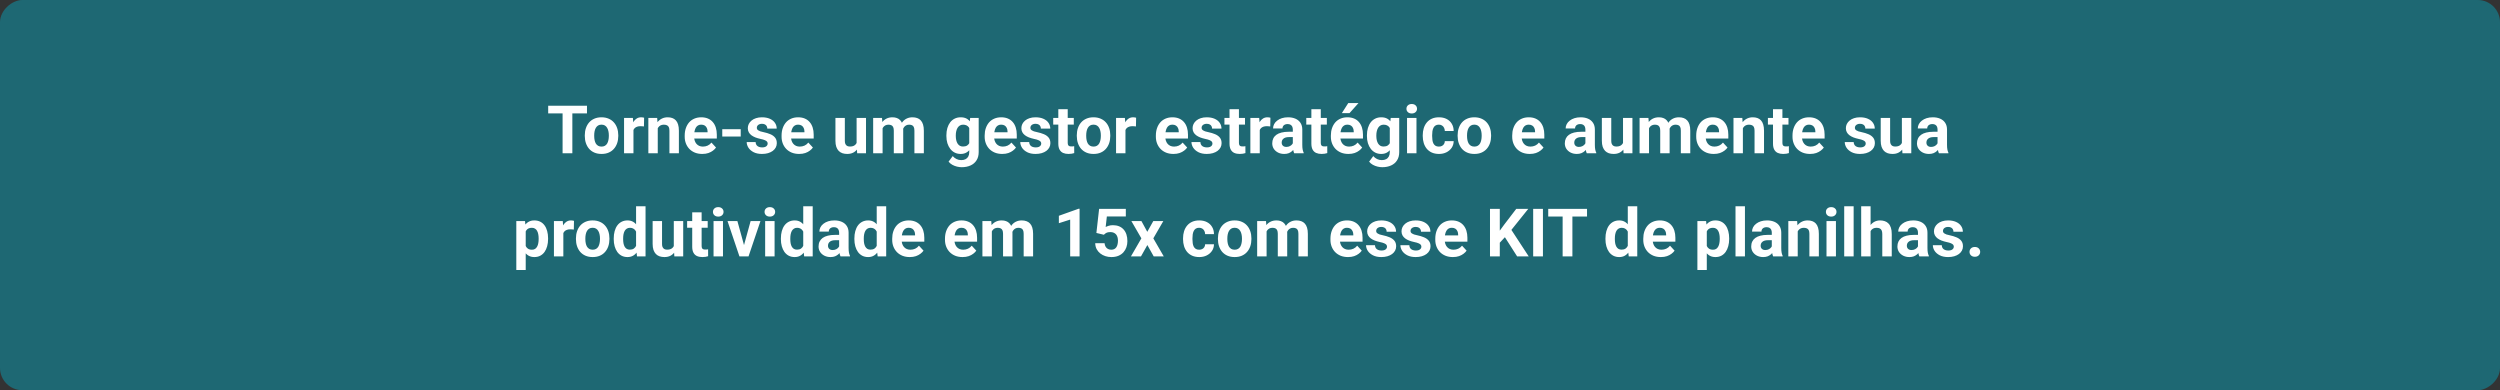
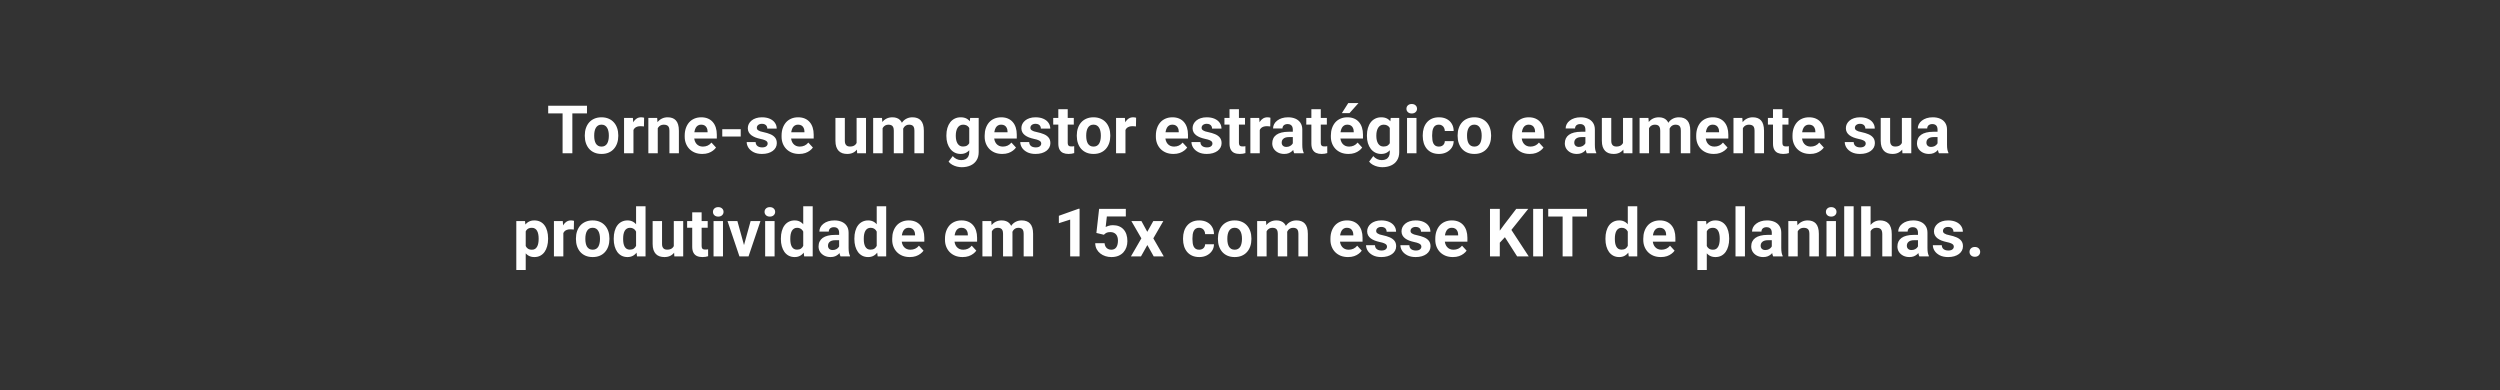
<svg xmlns="http://www.w3.org/2000/svg" width="897" height="140" viewBox="0 0 897 140" fill="none">
  <rect x="0" y="0" width="897" height="140" fill="#333333" stroke="none" />
-   <rect x="897" width="140" height="897" rx="8" transform="rotate(90 897 0)" fill="#1E6873" />
-   <path d="M205.36 37.938V55H201.856V37.938H205.36ZM210.61 37.938V40.691H196.688V37.938H210.61ZM209.825 48.789V48.543C209.825 47.613 209.958 46.758 210.223 45.977C210.489 45.188 210.876 44.504 211.383 43.926C211.891 43.348 212.516 42.898 213.258 42.578C214.001 42.25 214.852 42.086 215.813 42.086C216.774 42.086 217.629 42.25 218.379 42.578C219.129 42.898 219.758 43.348 220.266 43.926C220.782 44.504 221.172 45.188 221.438 45.977C221.704 46.758 221.836 47.613 221.836 48.543V48.789C221.836 49.711 221.704 50.566 221.438 51.356C221.172 52.137 220.782 52.82 220.266 53.406C219.758 53.984 219.133 54.434 218.391 54.754C217.649 55.074 216.797 55.234 215.836 55.234C214.876 55.234 214.02 55.074 213.27 54.754C212.528 54.434 211.899 53.984 211.383 53.406C210.876 52.82 210.489 52.137 210.223 51.356C209.958 50.566 209.825 49.711 209.825 48.789ZM213.2 48.543V48.789C213.2 49.32 213.247 49.816 213.34 50.277C213.434 50.738 213.583 51.145 213.786 51.496C213.997 51.84 214.27 52.109 214.606 52.305C214.942 52.5 215.352 52.598 215.836 52.598C216.305 52.598 216.708 52.5 217.043 52.305C217.379 52.109 217.649 51.84 217.852 51.496C218.055 51.145 218.204 50.738 218.297 50.277C218.399 49.816 218.45 49.32 218.45 48.789V48.543C218.45 48.027 218.399 47.543 218.297 47.09C218.204 46.629 218.051 46.223 217.84 45.871C217.637 45.512 217.368 45.231 217.032 45.027C216.696 44.824 216.29 44.723 215.813 44.723C215.336 44.723 214.93 44.824 214.594 45.027C214.266 45.231 213.997 45.512 213.786 45.871C213.583 46.223 213.434 46.629 213.34 47.09C213.247 47.543 213.2 48.027 213.2 48.543ZM227.286 45.086V55H223.911V42.32H227.086L227.286 45.086ZM231.106 42.238L231.047 45.367C230.883 45.344 230.684 45.324 230.45 45.309C230.223 45.285 230.016 45.273 229.829 45.273C229.352 45.273 228.938 45.336 228.586 45.461C228.243 45.578 227.954 45.754 227.719 45.988C227.493 46.223 227.321 46.508 227.204 46.844C227.094 47.18 227.032 47.563 227.016 47.992L226.336 47.781C226.336 46.961 226.418 46.207 226.583 45.52C226.747 44.824 226.985 44.219 227.297 43.703C227.618 43.188 228.008 42.789 228.469 42.508C228.93 42.227 229.458 42.086 230.051 42.086C230.239 42.086 230.43 42.102 230.626 42.133C230.821 42.156 230.981 42.191 231.106 42.238ZM236.004 45.027V55H232.629V42.32H235.793L236.004 45.027ZM235.512 48.215H234.598C234.598 47.277 234.719 46.434 234.961 45.684C235.204 44.926 235.543 44.281 235.981 43.75C236.418 43.211 236.938 42.801 237.54 42.52C238.149 42.231 238.829 42.086 239.579 42.086C240.172 42.086 240.715 42.172 241.208 42.344C241.7 42.516 242.122 42.789 242.473 43.164C242.833 43.539 243.106 44.035 243.293 44.652C243.489 45.27 243.586 46.023 243.586 46.914V55H240.188V46.902C240.188 46.34 240.11 45.902 239.954 45.59C239.797 45.277 239.567 45.059 239.262 44.934C238.965 44.801 238.598 44.734 238.161 44.734C237.708 44.734 237.313 44.824 236.977 45.004C236.649 45.184 236.376 45.434 236.157 45.754C235.946 46.066 235.786 46.434 235.676 46.856C235.567 47.277 235.512 47.731 235.512 48.215ZM251.989 55.234C251.004 55.234 250.122 55.078 249.34 54.766C248.559 54.445 247.895 54.004 247.348 53.441C246.809 52.879 246.395 52.227 246.106 51.484C245.817 50.734 245.672 49.938 245.672 49.094V48.625C245.672 47.664 245.809 46.785 246.083 45.988C246.356 45.191 246.747 44.5 247.254 43.914C247.77 43.328 248.395 42.879 249.129 42.566C249.864 42.246 250.692 42.086 251.614 42.086C252.512 42.086 253.309 42.234 254.004 42.531C254.7 42.828 255.282 43.25 255.751 43.797C256.227 44.344 256.586 45 256.829 45.766C257.071 46.523 257.192 47.367 257.192 48.297V49.703H247.114V47.453H253.876V47.195C253.876 46.727 253.79 46.309 253.618 45.941C253.454 45.566 253.204 45.27 252.868 45.051C252.532 44.832 252.102 44.723 251.579 44.723C251.133 44.723 250.751 44.82 250.43 45.016C250.11 45.211 249.848 45.484 249.645 45.836C249.45 46.188 249.301 46.602 249.2 47.078C249.106 47.547 249.059 48.063 249.059 48.625V49.094C249.059 49.602 249.129 50.07 249.27 50.5C249.418 50.93 249.626 51.301 249.891 51.613C250.165 51.926 250.493 52.168 250.876 52.34C251.266 52.512 251.708 52.598 252.2 52.598C252.809 52.598 253.376 52.481 253.899 52.246C254.43 52.004 254.887 51.641 255.27 51.156L256.911 52.938C256.645 53.32 256.282 53.688 255.821 54.039C255.368 54.391 254.821 54.68 254.18 54.906C253.54 55.125 252.809 55.234 251.989 55.234ZM265.77 46.352V49H259.149V46.352H265.77ZM275.438 51.496C275.438 51.254 275.368 51.035 275.227 50.84C275.086 50.645 274.825 50.465 274.442 50.301C274.067 50.129 273.524 49.973 272.813 49.832C272.172 49.691 271.575 49.516 271.02 49.305C270.473 49.086 269.997 48.824 269.59 48.52C269.192 48.215 268.879 47.856 268.653 47.441C268.426 47.02 268.313 46.539 268.313 46C268.313 45.469 268.426 44.969 268.653 44.5C268.887 44.031 269.219 43.617 269.649 43.258C270.086 42.891 270.618 42.606 271.243 42.402C271.876 42.191 272.586 42.086 273.376 42.086C274.477 42.086 275.422 42.262 276.211 42.613C277.008 42.965 277.618 43.449 278.04 44.066C278.469 44.676 278.684 45.371 278.684 46.152H275.309C275.309 45.824 275.239 45.531 275.098 45.273C274.965 45.008 274.754 44.801 274.465 44.652C274.184 44.496 273.817 44.418 273.364 44.418C272.989 44.418 272.665 44.484 272.391 44.617C272.118 44.742 271.907 44.914 271.758 45.133C271.618 45.344 271.547 45.578 271.547 45.836C271.547 46.031 271.586 46.207 271.665 46.363C271.751 46.512 271.887 46.648 272.075 46.773C272.262 46.898 272.504 47.016 272.801 47.125C273.106 47.227 273.481 47.32 273.926 47.406C274.84 47.594 275.657 47.84 276.376 48.145C277.094 48.441 277.665 48.848 278.086 49.363C278.508 49.871 278.719 50.539 278.719 51.367C278.719 51.93 278.594 52.445 278.344 52.914C278.094 53.383 277.735 53.793 277.266 54.145C276.797 54.488 276.235 54.758 275.579 54.953C274.93 55.141 274.2 55.234 273.387 55.234C272.208 55.234 271.208 55.023 270.387 54.602C269.575 54.18 268.958 53.645 268.536 52.996C268.122 52.34 267.915 51.668 267.915 50.981H271.114C271.129 51.441 271.247 51.813 271.465 52.094C271.692 52.375 271.977 52.578 272.321 52.703C272.672 52.828 273.051 52.891 273.458 52.891C273.895 52.891 274.258 52.832 274.547 52.715C274.836 52.59 275.055 52.426 275.204 52.223C275.36 52.012 275.438 51.77 275.438 51.496ZM286.747 55.234C285.762 55.234 284.879 55.078 284.098 54.766C283.317 54.445 282.653 54.004 282.106 53.441C281.567 52.879 281.153 52.227 280.864 51.484C280.575 50.734 280.43 49.938 280.43 49.094V48.625C280.43 47.664 280.567 46.785 280.84 45.988C281.114 45.191 281.504 44.5 282.012 43.914C282.528 43.328 283.153 42.879 283.887 42.566C284.622 42.246 285.45 42.086 286.372 42.086C287.27 42.086 288.067 42.234 288.762 42.531C289.458 42.828 290.04 43.25 290.508 43.797C290.985 44.344 291.344 45 291.586 45.766C291.829 46.523 291.95 47.367 291.95 48.297V49.703H281.872V47.453H288.633V47.195C288.633 46.727 288.547 46.309 288.376 45.941C288.211 45.566 287.961 45.27 287.626 45.051C287.29 44.832 286.86 44.723 286.336 44.723C285.891 44.723 285.508 44.82 285.188 45.016C284.868 45.211 284.606 45.484 284.403 45.836C284.208 46.188 284.059 46.602 283.958 47.078C283.864 47.547 283.817 48.063 283.817 48.625V49.094C283.817 49.602 283.887 50.07 284.028 50.5C284.176 50.93 284.383 51.301 284.649 51.613C284.922 51.926 285.251 52.168 285.633 52.34C286.024 52.512 286.465 52.598 286.958 52.598C287.567 52.598 288.133 52.481 288.657 52.246C289.188 52.004 289.645 51.641 290.028 51.156L291.668 52.938C291.403 53.32 291.04 53.688 290.579 54.039C290.126 54.391 289.579 54.68 288.938 54.906C288.297 55.125 287.567 55.234 286.747 55.234ZM307.348 51.965V42.32H310.723V55H307.547L307.348 51.965ZM307.723 49.363L308.719 49.34C308.719 50.184 308.622 50.969 308.426 51.695C308.231 52.414 307.938 53.039 307.547 53.57C307.157 54.094 306.665 54.504 306.071 54.801C305.477 55.09 304.778 55.234 303.973 55.234C303.356 55.234 302.786 55.148 302.262 54.977C301.747 54.797 301.301 54.52 300.926 54.145C300.559 53.762 300.27 53.273 300.059 52.68C299.856 52.078 299.754 51.356 299.754 50.512V42.32H303.129V50.535C303.129 50.91 303.172 51.227 303.258 51.484C303.352 51.742 303.481 51.953 303.645 52.117C303.809 52.281 304.001 52.398 304.219 52.469C304.446 52.539 304.696 52.574 304.969 52.574C305.665 52.574 306.211 52.434 306.61 52.152C307.016 51.871 307.301 51.488 307.465 51.004C307.637 50.512 307.723 49.965 307.723 49.363ZM316.676 44.945V55H313.29V42.32H316.465L316.676 44.945ZM316.208 48.215H315.27C315.27 47.332 315.376 46.52 315.586 45.777C315.805 45.027 316.122 44.379 316.536 43.832C316.958 43.277 317.477 42.848 318.094 42.543C318.711 42.238 319.426 42.086 320.239 42.086C320.801 42.086 321.317 42.172 321.786 42.344C322.254 42.508 322.657 42.77 322.993 43.129C323.336 43.481 323.602 43.941 323.79 44.512C323.977 45.074 324.071 45.75 324.071 46.539V55H320.696V46.914C320.696 46.336 320.618 45.891 320.461 45.578C320.305 45.266 320.083 45.047 319.793 44.922C319.512 44.797 319.172 44.734 318.774 44.734C318.336 44.734 317.954 44.824 317.626 45.004C317.305 45.184 317.04 45.434 316.829 45.754C316.618 46.066 316.461 46.434 316.36 46.856C316.258 47.277 316.208 47.731 316.208 48.215ZM323.754 47.828L322.547 47.981C322.547 47.152 322.649 46.383 322.852 45.672C323.063 44.961 323.372 44.336 323.778 43.797C324.192 43.258 324.704 42.84 325.313 42.543C325.922 42.238 326.626 42.086 327.422 42.086C328.032 42.086 328.586 42.176 329.086 42.356C329.586 42.527 330.012 42.805 330.364 43.188C330.723 43.563 330.997 44.055 331.184 44.664C331.379 45.273 331.477 46.02 331.477 46.902V55H328.09V46.902C328.09 46.316 328.012 45.871 327.856 45.566C327.708 45.254 327.489 45.039 327.2 44.922C326.918 44.797 326.583 44.734 326.192 44.734C325.786 44.734 325.43 44.816 325.126 44.981C324.821 45.137 324.567 45.356 324.364 45.637C324.161 45.918 324.008 46.246 323.907 46.621C323.805 46.988 323.754 47.391 323.754 47.828ZM348.094 42.32H351.153V54.578C351.153 55.734 350.895 56.715 350.379 57.52C349.872 58.332 349.161 58.945 348.247 59.359C347.333 59.781 346.27 59.992 345.059 59.992C344.528 59.992 343.965 59.922 343.372 59.781C342.786 59.641 342.223 59.422 341.684 59.125C341.153 58.828 340.708 58.453 340.348 58L341.836 56.008C342.227 56.461 342.68 56.813 343.196 57.063C343.711 57.32 344.282 57.449 344.907 57.449C345.516 57.449 346.032 57.336 346.454 57.109C346.876 56.891 347.2 56.566 347.426 56.137C347.653 55.715 347.766 55.203 347.766 54.602V45.25L348.094 42.32ZM339.563 48.813V48.566C339.563 47.598 339.68 46.719 339.915 45.93C340.157 45.133 340.497 44.449 340.934 43.879C341.379 43.309 341.918 42.867 342.551 42.555C343.184 42.242 343.899 42.086 344.696 42.086C345.54 42.086 346.247 42.242 346.817 42.555C347.387 42.867 347.856 43.313 348.223 43.891C348.59 44.461 348.876 45.137 349.079 45.918C349.29 46.691 349.454 47.539 349.571 48.461V49C349.454 49.883 349.278 50.703 349.043 51.461C348.809 52.219 348.501 52.883 348.118 53.453C347.735 54.016 347.258 54.453 346.688 54.766C346.126 55.078 345.454 55.234 344.672 55.234C343.891 55.234 343.184 55.074 342.551 54.754C341.926 54.434 341.391 53.984 340.946 53.406C340.501 52.828 340.157 52.148 339.915 51.367C339.68 50.586 339.563 49.734 339.563 48.813ZM342.938 48.566V48.813C342.938 49.336 342.989 49.824 343.09 50.277C343.192 50.731 343.348 51.133 343.559 51.484C343.778 51.828 344.047 52.098 344.368 52.293C344.696 52.481 345.083 52.574 345.528 52.574C346.145 52.574 346.649 52.445 347.04 52.188C347.43 51.922 347.723 51.559 347.918 51.098C348.114 50.637 348.227 50.106 348.258 49.504V47.969C348.243 47.477 348.176 47.035 348.059 46.645C347.942 46.246 347.778 45.906 347.567 45.625C347.356 45.344 347.083 45.125 346.747 44.969C346.411 44.813 346.012 44.734 345.551 44.734C345.106 44.734 344.719 44.836 344.391 45.039C344.071 45.234 343.801 45.504 343.583 45.848C343.372 46.191 343.211 46.598 343.102 47.066C342.993 47.527 342.938 48.027 342.938 48.566ZM359.614 55.234C358.629 55.234 357.747 55.078 356.965 54.766C356.184 54.445 355.52 54.004 354.973 53.441C354.434 52.879 354.02 52.227 353.731 51.484C353.442 50.734 353.297 49.938 353.297 49.094V48.625C353.297 47.664 353.434 46.785 353.708 45.988C353.981 45.191 354.372 44.5 354.879 43.914C355.395 43.328 356.02 42.879 356.754 42.566C357.489 42.246 358.317 42.086 359.239 42.086C360.137 42.086 360.934 42.234 361.629 42.531C362.325 42.828 362.907 43.25 363.376 43.797C363.852 44.344 364.211 45 364.454 45.766C364.696 46.523 364.817 47.367 364.817 48.297V49.703H354.739V47.453H361.501V47.195C361.501 46.727 361.415 46.309 361.243 45.941C361.079 45.566 360.829 45.27 360.493 45.051C360.157 44.832 359.727 44.723 359.204 44.723C358.758 44.723 358.376 44.82 358.055 45.016C357.735 45.211 357.473 45.484 357.27 45.836C357.075 46.188 356.926 46.602 356.825 47.078C356.731 47.547 356.684 48.063 356.684 48.625V49.094C356.684 49.602 356.754 50.07 356.895 50.5C357.043 50.93 357.251 51.301 357.516 51.613C357.79 51.926 358.118 52.168 358.501 52.34C358.891 52.512 359.333 52.598 359.825 52.598C360.434 52.598 361.001 52.481 361.524 52.246C362.055 52.004 362.512 51.641 362.895 51.156L364.536 52.938C364.27 53.32 363.907 53.688 363.446 54.039C362.993 54.391 362.446 54.68 361.805 54.906C361.165 55.125 360.434 55.234 359.614 55.234ZM373.594 51.496C373.594 51.254 373.524 51.035 373.383 50.84C373.243 50.645 372.981 50.465 372.598 50.301C372.223 50.129 371.68 49.973 370.969 49.832C370.329 49.691 369.731 49.516 369.176 49.305C368.629 49.086 368.153 48.824 367.747 48.52C367.348 48.215 367.036 47.856 366.809 47.441C366.583 47.02 366.469 46.539 366.469 46C366.469 45.469 366.583 44.969 366.809 44.5C367.043 44.031 367.376 43.617 367.805 43.258C368.243 42.891 368.774 42.606 369.399 42.402C370.032 42.191 370.743 42.086 371.532 42.086C372.633 42.086 373.579 42.262 374.368 42.613C375.165 42.965 375.774 43.449 376.196 44.066C376.626 44.676 376.84 45.371 376.84 46.152H373.465C373.465 45.824 373.395 45.531 373.254 45.273C373.122 45.008 372.911 44.801 372.622 44.652C372.34 44.496 371.973 44.418 371.52 44.418C371.145 44.418 370.821 44.484 370.547 44.617C370.274 44.742 370.063 44.914 369.915 45.133C369.774 45.344 369.704 45.578 369.704 45.836C369.704 46.031 369.743 46.207 369.821 46.363C369.907 46.512 370.043 46.648 370.231 46.773C370.418 46.898 370.661 47.016 370.958 47.125C371.262 47.227 371.637 47.32 372.083 47.406C372.997 47.594 373.813 47.84 374.532 48.145C375.251 48.441 375.821 48.848 376.243 49.363C376.665 49.871 376.876 50.539 376.876 51.367C376.876 51.93 376.751 52.445 376.501 52.914C376.251 53.383 375.891 53.793 375.422 54.145C374.954 54.488 374.391 54.758 373.735 54.953C373.086 55.141 372.356 55.234 371.543 55.234C370.364 55.234 369.364 55.023 368.543 54.602C367.731 54.18 367.114 53.645 366.692 52.996C366.278 52.34 366.071 51.668 366.071 50.981H369.27C369.286 51.441 369.403 51.813 369.622 52.094C369.848 52.375 370.133 52.578 370.477 52.703C370.829 52.828 371.208 52.891 371.614 52.891C372.051 52.891 372.415 52.832 372.704 52.715C372.993 52.59 373.211 52.426 373.36 52.223C373.516 52.012 373.594 51.77 373.594 51.496ZM385.278 42.32V44.711H377.895V42.32H385.278ZM379.723 39.191H383.098V51.18C383.098 51.547 383.145 51.828 383.239 52.023C383.34 52.219 383.489 52.356 383.684 52.434C383.879 52.504 384.126 52.539 384.422 52.539C384.633 52.539 384.821 52.531 384.985 52.516C385.157 52.492 385.301 52.469 385.418 52.445L385.43 54.93C385.141 55.023 384.829 55.098 384.493 55.152C384.157 55.207 383.786 55.234 383.379 55.234C382.637 55.234 381.989 55.113 381.434 54.871C380.887 54.621 380.465 54.223 380.168 53.676C379.872 53.129 379.723 52.41 379.723 51.52V39.191ZM386.356 48.789V48.543C386.356 47.613 386.489 46.758 386.754 45.977C387.02 45.188 387.407 44.504 387.915 43.926C388.422 43.348 389.047 42.898 389.79 42.578C390.532 42.25 391.383 42.086 392.344 42.086C393.305 42.086 394.161 42.25 394.911 42.578C395.661 42.898 396.29 43.348 396.797 43.926C397.313 44.504 397.704 45.188 397.969 45.977C398.235 46.758 398.368 47.613 398.368 48.543V48.789C398.368 49.711 398.235 50.566 397.969 51.356C397.704 52.137 397.313 52.82 396.797 53.406C396.29 53.984 395.665 54.434 394.922 54.754C394.18 55.074 393.329 55.234 392.368 55.234C391.407 55.234 390.551 55.074 389.801 54.754C389.059 54.434 388.43 53.984 387.915 53.406C387.407 52.82 387.02 52.137 386.754 51.356C386.489 50.566 386.356 49.711 386.356 48.789ZM389.731 48.543V48.789C389.731 49.32 389.778 49.816 389.872 50.277C389.965 50.738 390.114 51.145 390.317 51.496C390.528 51.84 390.801 52.109 391.137 52.305C391.473 52.5 391.883 52.598 392.368 52.598C392.836 52.598 393.239 52.5 393.575 52.305C393.911 52.109 394.18 51.84 394.383 51.496C394.586 51.145 394.735 50.738 394.829 50.277C394.93 49.816 394.981 49.32 394.981 48.789V48.543C394.981 48.027 394.93 47.543 394.829 47.09C394.735 46.629 394.583 46.223 394.372 45.871C394.168 45.512 393.899 45.231 393.563 45.027C393.227 44.824 392.821 44.723 392.344 44.723C391.868 44.723 391.461 44.824 391.126 45.027C390.797 45.231 390.528 45.512 390.317 45.871C390.114 46.223 389.965 46.629 389.872 47.09C389.778 47.543 389.731 48.027 389.731 48.543ZM403.817 45.086V55H400.442V42.32H403.618L403.817 45.086ZM407.637 42.238L407.579 45.367C407.415 45.344 407.215 45.324 406.981 45.309C406.754 45.285 406.547 45.273 406.36 45.273C405.883 45.273 405.469 45.336 405.118 45.461C404.774 45.578 404.485 45.754 404.251 45.988C404.024 46.223 403.852 46.508 403.735 46.844C403.626 47.18 403.563 47.563 403.547 47.992L402.868 47.781C402.868 46.961 402.95 46.207 403.114 45.52C403.278 44.824 403.516 44.219 403.829 43.703C404.149 43.188 404.54 42.789 405.001 42.508C405.461 42.227 405.989 42.086 406.583 42.086C406.77 42.086 406.961 42.102 407.157 42.133C407.352 42.156 407.512 42.191 407.637 42.238ZM421.043 55.234C420.059 55.234 419.176 55.078 418.395 54.766C417.614 54.445 416.95 54.004 416.403 53.441C415.864 52.879 415.45 52.227 415.161 51.484C414.872 50.734 414.727 49.938 414.727 49.094V48.625C414.727 47.664 414.864 46.785 415.137 45.988C415.411 45.191 415.801 44.5 416.309 43.914C416.825 43.328 417.45 42.879 418.184 42.566C418.918 42.246 419.747 42.086 420.668 42.086C421.567 42.086 422.364 42.234 423.059 42.531C423.754 42.828 424.336 43.25 424.805 43.797C425.282 44.344 425.641 45 425.883 45.766C426.126 46.523 426.247 47.367 426.247 48.297V49.703H416.168V47.453H422.93V47.195C422.93 46.727 422.844 46.309 422.672 45.941C422.508 45.566 422.258 45.27 421.922 45.051C421.586 44.832 421.157 44.723 420.633 44.723C420.188 44.723 419.805 44.82 419.485 45.016C419.165 45.211 418.903 45.484 418.7 45.836C418.504 46.188 418.356 46.602 418.254 47.078C418.161 47.547 418.114 48.063 418.114 48.625V49.094C418.114 49.602 418.184 50.07 418.325 50.5C418.473 50.93 418.68 51.301 418.946 51.613C419.219 51.926 419.547 52.168 419.93 52.34C420.321 52.512 420.762 52.598 421.254 52.598C421.864 52.598 422.43 52.481 422.954 52.246C423.485 52.004 423.942 51.641 424.325 51.156L425.965 52.938C425.7 53.32 425.336 53.688 424.876 54.039C424.422 54.391 423.876 54.68 423.235 54.906C422.594 55.125 421.864 55.234 421.043 55.234ZM435.024 51.496C435.024 51.254 434.954 51.035 434.813 50.84C434.672 50.645 434.411 50.465 434.028 50.301C433.653 50.129 433.11 49.973 432.399 49.832C431.758 49.691 431.161 49.516 430.606 49.305C430.059 49.086 429.583 48.824 429.176 48.52C428.778 48.215 428.465 47.856 428.239 47.441C428.012 47.02 427.899 46.539 427.899 46C427.899 45.469 428.012 44.969 428.239 44.5C428.473 44.031 428.805 43.617 429.235 43.258C429.672 42.891 430.204 42.606 430.829 42.402C431.461 42.191 432.172 42.086 432.961 42.086C434.063 42.086 435.008 42.262 435.797 42.613C436.594 42.965 437.204 43.449 437.626 44.066C438.055 44.676 438.27 45.371 438.27 46.152H434.895C434.895 45.824 434.825 45.531 434.684 45.273C434.551 45.008 434.34 44.801 434.051 44.652C433.77 44.496 433.403 44.418 432.95 44.418C432.575 44.418 432.251 44.484 431.977 44.617C431.704 44.742 431.493 44.914 431.344 45.133C431.204 45.344 431.133 45.578 431.133 45.836C431.133 46.031 431.172 46.207 431.251 46.363C431.336 46.512 431.473 46.648 431.661 46.773C431.848 46.898 432.09 47.016 432.387 47.125C432.692 47.227 433.067 47.32 433.512 47.406C434.426 47.594 435.243 47.84 435.961 48.145C436.68 48.441 437.251 48.848 437.672 49.363C438.094 49.871 438.305 50.539 438.305 51.367C438.305 51.93 438.18 52.445 437.93 52.914C437.68 53.383 437.321 53.793 436.852 54.145C436.383 54.488 435.821 54.758 435.165 54.953C434.516 55.141 433.786 55.234 432.973 55.234C431.793 55.234 430.793 55.023 429.973 54.602C429.161 54.18 428.543 53.645 428.122 52.996C427.708 52.34 427.501 51.668 427.501 50.981H430.7C430.715 51.441 430.833 51.813 431.051 52.094C431.278 52.375 431.563 52.578 431.907 52.703C432.258 52.828 432.637 52.891 433.043 52.891C433.481 52.891 433.844 52.832 434.133 52.715C434.422 52.59 434.641 52.426 434.79 52.223C434.946 52.012 435.024 51.77 435.024 51.496ZM446.708 42.32V44.711H439.325V42.32H446.708ZM441.153 39.191H444.528V51.18C444.528 51.547 444.575 51.828 444.668 52.023C444.77 52.219 444.918 52.356 445.114 52.434C445.309 52.504 445.555 52.539 445.852 52.539C446.063 52.539 446.251 52.531 446.415 52.516C446.586 52.492 446.731 52.469 446.848 52.445L446.86 54.93C446.571 55.023 446.258 55.098 445.922 55.152C445.586 55.207 445.215 55.234 444.809 55.234C444.067 55.234 443.418 55.113 442.864 54.871C442.317 54.621 441.895 54.223 441.598 53.676C441.301 53.129 441.153 52.41 441.153 51.52V39.191ZM452.004 45.086V55H448.629V42.32H451.805L452.004 45.086ZM455.825 42.238L455.766 45.367C455.602 45.344 455.403 45.324 455.168 45.309C454.942 45.285 454.735 45.273 454.547 45.273C454.071 45.273 453.657 45.336 453.305 45.461C452.961 45.578 452.672 45.754 452.438 45.988C452.211 46.223 452.04 46.508 451.922 46.844C451.813 47.18 451.751 47.563 451.735 47.992L451.055 47.781C451.055 46.961 451.137 46.207 451.301 45.52C451.465 44.824 451.704 44.219 452.016 43.703C452.336 43.188 452.727 42.789 453.188 42.508C453.649 42.227 454.176 42.086 454.77 42.086C454.958 42.086 455.149 42.102 455.344 42.133C455.54 42.156 455.7 42.191 455.825 42.238ZM463.864 52.141V46.492C463.864 46.086 463.797 45.738 463.665 45.449C463.532 45.152 463.325 44.922 463.043 44.758C462.77 44.594 462.415 44.512 461.977 44.512C461.602 44.512 461.278 44.578 461.004 44.711C460.731 44.836 460.52 45.02 460.372 45.262C460.223 45.496 460.149 45.773 460.149 46.094H456.774C456.774 45.555 456.899 45.043 457.149 44.559C457.399 44.074 457.762 43.648 458.239 43.281C458.715 42.906 459.282 42.613 459.938 42.402C460.602 42.191 461.344 42.086 462.165 42.086C463.149 42.086 464.024 42.25 464.79 42.578C465.555 42.906 466.157 43.398 466.594 44.055C467.04 44.711 467.262 45.531 467.262 46.516V51.941C467.262 52.637 467.305 53.207 467.391 53.652C467.477 54.09 467.602 54.473 467.766 54.801V55H464.356C464.192 54.656 464.067 54.227 463.981 53.711C463.903 53.188 463.864 52.664 463.864 52.141ZM464.309 47.277L464.333 49.188H462.446C462.001 49.188 461.614 49.238 461.286 49.34C460.958 49.441 460.688 49.586 460.477 49.773C460.266 49.953 460.11 50.164 460.008 50.406C459.915 50.648 459.868 50.914 459.868 51.203C459.868 51.492 459.934 51.754 460.067 51.988C460.2 52.215 460.391 52.395 460.641 52.527C460.891 52.652 461.184 52.715 461.52 52.715C462.028 52.715 462.469 52.613 462.844 52.41C463.219 52.207 463.508 51.957 463.711 51.66C463.922 51.363 464.032 51.082 464.04 50.816L464.93 52.246C464.805 52.566 464.633 52.898 464.415 53.242C464.204 53.586 463.934 53.91 463.606 54.215C463.278 54.512 462.883 54.758 462.422 54.953C461.961 55.141 461.415 55.234 460.782 55.234C459.977 55.234 459.247 55.074 458.59 54.754C457.942 54.426 457.426 53.977 457.043 53.406C456.668 52.828 456.481 52.172 456.481 51.438C456.481 50.773 456.606 50.184 456.856 49.668C457.106 49.152 457.473 48.719 457.958 48.367C458.45 48.008 459.063 47.738 459.797 47.559C460.532 47.371 461.383 47.277 462.352 47.277H464.309ZM476.075 42.32V44.711H468.692V42.32H476.075ZM470.52 39.191H473.895V51.18C473.895 51.547 473.942 51.828 474.036 52.023C474.137 52.219 474.286 52.356 474.481 52.434C474.676 52.504 474.922 52.539 475.219 52.539C475.43 52.539 475.618 52.531 475.782 52.516C475.954 52.492 476.098 52.469 476.215 52.445L476.227 54.93C475.938 55.023 475.626 55.098 475.29 55.152C474.954 55.207 474.583 55.234 474.176 55.234C473.434 55.234 472.786 55.113 472.231 54.871C471.684 54.621 471.262 54.223 470.965 53.676C470.668 53.129 470.52 52.41 470.52 51.52V39.191ZM483.833 55.234C482.848 55.234 481.965 55.078 481.184 54.766C480.403 54.445 479.739 54.004 479.192 53.441C478.653 52.879 478.239 52.227 477.95 51.484C477.661 50.734 477.516 49.938 477.516 49.094V48.625C477.516 47.664 477.653 46.785 477.926 45.988C478.2 45.191 478.59 44.5 479.098 43.914C479.614 43.328 480.239 42.879 480.973 42.566C481.708 42.246 482.536 42.086 483.458 42.086C484.356 42.086 485.153 42.234 485.848 42.531C486.543 42.828 487.126 43.25 487.594 43.797C488.071 44.344 488.43 45 488.672 45.766C488.915 46.523 489.036 47.367 489.036 48.297V49.703H478.958V47.453H485.719V47.195C485.719 46.727 485.633 46.309 485.461 45.941C485.297 45.566 485.047 45.27 484.711 45.051C484.376 44.832 483.946 44.723 483.422 44.723C482.977 44.723 482.594 44.82 482.274 45.016C481.954 45.211 481.692 45.484 481.489 45.836C481.293 46.188 481.145 46.602 481.043 47.078C480.95 47.547 480.903 48.063 480.903 48.625V49.094C480.903 49.602 480.973 50.07 481.114 50.5C481.262 50.93 481.469 51.301 481.735 51.613C482.008 51.926 482.336 52.168 482.719 52.34C483.11 52.512 483.551 52.598 484.043 52.598C484.653 52.598 485.219 52.481 485.743 52.246C486.274 52.004 486.731 51.641 487.114 51.156L488.754 52.938C488.489 53.32 488.126 53.688 487.665 54.039C487.211 54.391 486.665 54.68 486.024 54.906C485.383 55.125 484.653 55.234 483.833 55.234ZM481.454 40.598L483.751 36.988H487.418L484.196 40.598H481.454ZM498.985 42.32H502.043V54.578C502.043 55.734 501.786 56.715 501.27 57.52C500.762 58.332 500.051 58.945 499.137 59.359C498.223 59.781 497.161 59.992 495.95 59.992C495.418 59.992 494.856 59.922 494.262 59.781C493.676 59.641 493.114 59.422 492.575 59.125C492.043 58.828 491.598 58.453 491.239 58L492.727 56.008C493.118 56.461 493.571 56.813 494.086 57.063C494.602 57.32 495.172 57.449 495.797 57.449C496.407 57.449 496.922 57.336 497.344 57.109C497.766 56.891 498.09 56.566 498.317 56.137C498.543 55.715 498.657 55.203 498.657 54.602V45.25L498.985 42.32ZM490.454 48.813V48.566C490.454 47.598 490.571 46.719 490.805 45.93C491.047 45.133 491.387 44.449 491.825 43.879C492.27 43.309 492.809 42.867 493.442 42.555C494.075 42.242 494.79 42.086 495.586 42.086C496.43 42.086 497.137 42.242 497.708 42.555C498.278 42.867 498.747 43.313 499.114 43.891C499.481 44.461 499.766 45.137 499.969 45.918C500.18 46.691 500.344 47.539 500.461 48.461V49C500.344 49.883 500.168 50.703 499.934 51.461C499.7 52.219 499.391 52.883 499.008 53.453C498.626 54.016 498.149 54.453 497.579 54.766C497.016 55.078 496.344 55.234 495.563 55.234C494.782 55.234 494.075 55.074 493.442 54.754C492.817 54.434 492.282 53.984 491.836 53.406C491.391 52.828 491.047 52.148 490.805 51.367C490.571 50.586 490.454 49.734 490.454 48.813ZM493.829 48.566V48.813C493.829 49.336 493.879 49.824 493.981 50.277C494.083 50.731 494.239 51.133 494.45 51.484C494.668 51.828 494.938 52.098 495.258 52.293C495.586 52.481 495.973 52.574 496.418 52.574C497.036 52.574 497.54 52.445 497.93 52.188C498.321 51.922 498.614 51.559 498.809 51.098C499.004 50.637 499.118 50.106 499.149 49.504V47.969C499.133 47.477 499.067 47.035 498.95 46.645C498.833 46.246 498.668 45.906 498.458 45.625C498.247 45.344 497.973 45.125 497.637 44.969C497.301 44.813 496.903 44.734 496.442 44.734C495.997 44.734 495.61 44.836 495.282 45.039C494.961 45.234 494.692 45.504 494.473 45.848C494.262 46.191 494.102 46.598 493.993 47.066C493.883 47.527 493.829 48.027 493.829 48.566ZM508.231 42.32V55H504.844V42.32H508.231ZM504.633 39.016C504.633 38.523 504.805 38.117 505.149 37.797C505.493 37.477 505.954 37.316 506.532 37.316C507.102 37.316 507.559 37.477 507.903 37.797C508.254 38.117 508.43 38.523 508.43 39.016C508.43 39.508 508.254 39.914 507.903 40.234C507.559 40.555 507.102 40.715 506.532 40.715C505.954 40.715 505.493 40.555 505.149 40.234C504.805 39.914 504.633 39.508 504.633 39.016ZM516.258 52.598C516.672 52.598 517.04 52.52 517.36 52.363C517.68 52.199 517.93 51.973 518.11 51.684C518.297 51.387 518.395 51.039 518.403 50.641H521.579C521.571 51.531 521.333 52.324 520.864 53.02C520.395 53.707 519.766 54.25 518.977 54.648C518.188 55.039 517.305 55.234 516.329 55.234C515.344 55.234 514.485 55.07 513.751 54.742C513.024 54.414 512.418 53.961 511.934 53.383C511.45 52.797 511.086 52.117 510.844 51.344C510.602 50.563 510.481 49.727 510.481 48.836V48.496C510.481 47.598 510.602 46.762 510.844 45.988C511.086 45.207 511.45 44.527 511.934 43.949C512.418 43.363 513.024 42.906 513.751 42.578C514.477 42.25 515.329 42.086 516.305 42.086C517.344 42.086 518.254 42.285 519.036 42.684C519.825 43.082 520.442 43.652 520.887 44.395C521.34 45.129 521.571 46 521.579 47.008H518.403C518.395 46.586 518.305 46.203 518.133 45.859C517.969 45.516 517.727 45.242 517.407 45.039C517.094 44.828 516.708 44.723 516.247 44.723C515.754 44.723 515.352 44.828 515.04 45.039C514.727 45.242 514.485 45.523 514.313 45.883C514.141 46.234 514.02 46.637 513.95 47.09C513.887 47.535 513.856 48.004 513.856 48.496V48.836C513.856 49.328 513.887 49.801 513.95 50.254C514.012 50.707 514.129 51.109 514.301 51.461C514.481 51.813 514.727 52.09 515.04 52.293C515.352 52.496 515.758 52.598 516.258 52.598ZM522.997 48.789V48.543C522.997 47.613 523.129 46.758 523.395 45.977C523.661 45.188 524.047 44.504 524.555 43.926C525.063 43.348 525.688 42.898 526.43 42.578C527.172 42.25 528.024 42.086 528.985 42.086C529.946 42.086 530.801 42.25 531.551 42.578C532.301 42.898 532.93 43.348 533.438 43.926C533.954 44.504 534.344 45.188 534.61 45.977C534.876 46.758 535.008 47.613 535.008 48.543V48.789C535.008 49.711 534.876 50.566 534.61 51.356C534.344 52.137 533.954 52.82 533.438 53.406C532.93 53.984 532.305 54.434 531.563 54.754C530.821 55.074 529.969 55.234 529.008 55.234C528.047 55.234 527.192 55.074 526.442 54.754C525.7 54.434 525.071 53.984 524.555 53.406C524.047 52.82 523.661 52.137 523.395 51.356C523.129 50.566 522.997 49.711 522.997 48.789ZM526.372 48.543V48.789C526.372 49.32 526.418 49.816 526.512 50.277C526.606 50.738 526.754 51.145 526.958 51.496C527.168 51.84 527.442 52.109 527.778 52.305C528.114 52.5 528.524 52.598 529.008 52.598C529.477 52.598 529.879 52.5 530.215 52.305C530.551 52.109 530.821 51.84 531.024 51.496C531.227 51.145 531.376 50.738 531.469 50.277C531.571 49.816 531.622 49.32 531.622 48.789V48.543C531.622 48.027 531.571 47.543 531.469 47.09C531.376 46.629 531.223 46.223 531.012 45.871C530.809 45.512 530.54 45.231 530.204 45.027C529.868 44.824 529.461 44.723 528.985 44.723C528.508 44.723 528.102 44.824 527.766 45.027C527.438 45.231 527.168 45.512 526.958 45.871C526.754 46.223 526.606 46.629 526.512 47.09C526.418 47.543 526.372 48.027 526.372 48.543ZM548.895 55.234C547.911 55.234 547.028 55.078 546.247 54.766C545.465 54.445 544.801 54.004 544.254 53.441C543.715 52.879 543.301 52.227 543.012 51.484C542.723 50.734 542.579 49.938 542.579 49.094V48.625C542.579 47.664 542.715 46.785 542.989 45.988C543.262 45.191 543.653 44.5 544.161 43.914C544.676 43.328 545.301 42.879 546.036 42.566C546.77 42.246 547.598 42.086 548.52 42.086C549.418 42.086 550.215 42.234 550.911 42.531C551.606 42.828 552.188 43.25 552.657 43.797C553.133 44.344 553.493 45 553.735 45.766C553.977 46.523 554.098 47.367 554.098 48.297V49.703H544.02V47.453H550.782V47.195C550.782 46.727 550.696 46.309 550.524 45.941C550.36 45.566 550.11 45.27 549.774 45.051C549.438 44.832 549.008 44.723 548.485 44.723C548.04 44.723 547.657 44.82 547.336 45.016C547.016 45.211 546.754 45.484 546.551 45.836C546.356 46.188 546.208 46.602 546.106 47.078C546.012 47.547 545.965 48.063 545.965 48.625V49.094C545.965 49.602 546.036 50.07 546.176 50.5C546.325 50.93 546.532 51.301 546.797 51.613C547.071 51.926 547.399 52.168 547.782 52.34C548.172 52.512 548.614 52.598 549.106 52.598C549.715 52.598 550.282 52.481 550.805 52.246C551.336 52.004 551.793 51.641 552.176 51.156L553.817 52.938C553.551 53.32 553.188 53.688 552.727 54.039C552.274 54.391 551.727 54.68 551.086 54.906C550.446 55.125 549.715 55.234 548.895 55.234ZM568.84 52.141V46.492C568.84 46.086 568.774 45.738 568.641 45.449C568.508 45.152 568.301 44.922 568.02 44.758C567.747 44.594 567.391 44.512 566.954 44.512C566.579 44.512 566.254 44.578 565.981 44.711C565.708 44.836 565.497 45.02 565.348 45.262C565.2 45.496 565.126 45.773 565.126 46.094H561.751C561.751 45.555 561.876 45.043 562.126 44.559C562.376 44.074 562.739 43.648 563.215 43.281C563.692 42.906 564.258 42.613 564.915 42.402C565.579 42.191 566.321 42.086 567.141 42.086C568.126 42.086 569.001 42.25 569.766 42.578C570.532 42.906 571.133 43.398 571.571 44.055C572.016 44.711 572.239 45.531 572.239 46.516V51.941C572.239 52.637 572.282 53.207 572.368 53.652C572.454 54.09 572.579 54.473 572.743 54.801V55H569.333C569.168 54.656 569.043 54.227 568.958 53.711C568.879 53.188 568.84 52.664 568.84 52.141ZM569.286 47.277L569.309 49.188H567.422C566.977 49.188 566.59 49.238 566.262 49.34C565.934 49.441 565.665 49.586 565.454 49.773C565.243 49.953 565.086 50.164 564.985 50.406C564.891 50.648 564.844 50.914 564.844 51.203C564.844 51.492 564.911 51.754 565.043 51.988C565.176 52.215 565.368 52.395 565.618 52.527C565.868 52.652 566.161 52.715 566.497 52.715C567.004 52.715 567.446 52.613 567.821 52.41C568.196 52.207 568.485 51.957 568.688 51.66C568.899 51.363 569.008 51.082 569.016 50.816L569.907 52.246C569.782 52.566 569.61 52.898 569.391 53.242C569.18 53.586 568.911 53.91 568.583 54.215C568.254 54.512 567.86 54.758 567.399 54.953C566.938 55.141 566.391 55.234 565.758 55.234C564.954 55.234 564.223 55.074 563.567 54.754C562.918 54.426 562.403 53.977 562.02 53.406C561.645 52.828 561.458 52.172 561.458 51.438C561.458 50.773 561.583 50.184 561.833 49.668C562.083 49.152 562.45 48.719 562.934 48.367C563.426 48.008 564.04 47.738 564.774 47.559C565.508 47.371 566.36 47.277 567.329 47.277H569.286ZM582.34 51.965V42.32H585.715V55H582.54L582.34 51.965ZM582.715 49.363L583.711 49.34C583.711 50.184 583.614 50.969 583.418 51.695C583.223 52.414 582.93 53.039 582.54 53.57C582.149 54.094 581.657 54.504 581.063 54.801C580.469 55.09 579.77 55.234 578.965 55.234C578.348 55.234 577.778 55.148 577.254 54.977C576.739 54.797 576.293 54.52 575.918 54.145C575.551 53.762 575.262 53.273 575.051 52.68C574.848 52.078 574.747 51.356 574.747 50.512V42.32H578.122V50.535C578.122 50.91 578.165 51.227 578.251 51.484C578.344 51.742 578.473 51.953 578.637 52.117C578.801 52.281 578.993 52.398 579.211 52.469C579.438 52.539 579.688 52.574 579.961 52.574C580.657 52.574 581.204 52.434 581.602 52.152C582.008 51.871 582.293 51.488 582.458 51.004C582.629 50.512 582.715 49.965 582.715 49.363ZM591.668 44.945V55H588.282V42.32H591.458L591.668 44.945ZM591.2 48.215H590.262C590.262 47.332 590.368 46.52 590.579 45.777C590.797 45.027 591.114 44.379 591.528 43.832C591.95 43.277 592.469 42.848 593.086 42.543C593.704 42.238 594.418 42.086 595.231 42.086C595.793 42.086 596.309 42.172 596.778 42.344C597.247 42.508 597.649 42.77 597.985 43.129C598.329 43.481 598.594 43.941 598.782 44.512C598.969 45.074 599.063 45.75 599.063 46.539V55H595.688V46.914C595.688 46.336 595.61 45.891 595.454 45.578C595.297 45.266 595.075 45.047 594.786 44.922C594.504 44.797 594.165 44.734 593.766 44.734C593.329 44.734 592.946 44.824 592.618 45.004C592.297 45.184 592.032 45.434 591.821 45.754C591.61 46.066 591.454 46.434 591.352 46.856C591.251 47.277 591.2 47.731 591.2 48.215ZM598.747 47.828L597.54 47.981C597.54 47.152 597.641 46.383 597.844 45.672C598.055 44.961 598.364 44.336 598.77 43.797C599.184 43.258 599.696 42.84 600.305 42.543C600.915 42.238 601.618 42.086 602.415 42.086C603.024 42.086 603.579 42.176 604.079 42.356C604.579 42.527 605.004 42.805 605.356 43.188C605.715 43.563 605.989 44.055 606.176 44.664C606.372 45.273 606.469 46.02 606.469 46.902V55H603.083V46.902C603.083 46.316 603.004 45.871 602.848 45.566C602.7 45.254 602.481 45.039 602.192 44.922C601.911 44.797 601.575 44.734 601.184 44.734C600.778 44.734 600.422 44.816 600.118 44.981C599.813 45.137 599.559 45.356 599.356 45.637C599.153 45.918 599.001 46.246 598.899 46.621C598.797 46.988 598.747 47.391 598.747 47.828ZM614.918 55.234C613.934 55.234 613.051 55.078 612.27 54.766C611.489 54.445 610.825 54.004 610.278 53.441C609.739 52.879 609.325 52.227 609.036 51.484C608.747 50.734 608.602 49.938 608.602 49.094V48.625C608.602 47.664 608.739 46.785 609.012 45.988C609.286 45.191 609.676 44.5 610.184 43.914C610.7 43.328 611.325 42.879 612.059 42.566C612.793 42.246 613.622 42.086 614.543 42.086C615.442 42.086 616.239 42.234 616.934 42.531C617.629 42.828 618.211 43.25 618.68 43.797C619.157 44.344 619.516 45 619.758 45.766C620.001 46.523 620.122 47.367 620.122 48.297V49.703H610.043V47.453H616.805V47.195C616.805 46.727 616.719 46.309 616.547 45.941C616.383 45.566 616.133 45.27 615.797 45.051C615.461 44.832 615.032 44.723 614.508 44.723C614.063 44.723 613.68 44.82 613.36 45.016C613.04 45.211 612.778 45.484 612.575 45.836C612.379 46.188 612.231 46.602 612.129 47.078C612.036 47.547 611.989 48.063 611.989 48.625V49.094C611.989 49.602 612.059 50.07 612.2 50.5C612.348 50.93 612.555 51.301 612.821 51.613C613.094 51.926 613.422 52.168 613.805 52.34C614.196 52.512 614.637 52.598 615.129 52.598C615.739 52.598 616.305 52.481 616.829 52.246C617.36 52.004 617.817 51.641 618.2 51.156L619.84 52.938C619.575 53.32 619.211 53.688 618.751 54.039C618.297 54.391 617.751 54.68 617.11 54.906C616.469 55.125 615.739 55.234 614.918 55.234ZM625.348 45.027V55H621.973V42.32H625.137L625.348 45.027ZM624.856 48.215H623.942C623.942 47.277 624.063 46.434 624.305 45.684C624.547 44.926 624.887 44.281 625.325 43.75C625.762 43.211 626.282 42.801 626.883 42.52C627.493 42.231 628.172 42.086 628.922 42.086C629.516 42.086 630.059 42.172 630.551 42.344C631.043 42.516 631.465 42.789 631.817 43.164C632.176 43.539 632.45 44.035 632.637 44.652C632.833 45.27 632.93 46.023 632.93 46.914V55H629.532V46.902C629.532 46.34 629.454 45.902 629.297 45.59C629.141 45.277 628.911 45.059 628.606 44.934C628.309 44.801 627.942 44.734 627.504 44.734C627.051 44.734 626.657 44.824 626.321 45.004C625.993 45.184 625.719 45.434 625.501 45.754C625.29 46.066 625.129 46.434 625.02 46.856C624.911 47.277 624.856 47.731 624.856 48.215ZM641.708 42.32V44.711H634.325V42.32H641.708ZM636.153 39.191H639.528V51.18C639.528 51.547 639.575 51.828 639.668 52.023C639.77 52.219 639.918 52.356 640.114 52.434C640.309 52.504 640.555 52.539 640.852 52.539C641.063 52.539 641.251 52.531 641.415 52.516C641.586 52.492 641.731 52.469 641.848 52.445L641.86 54.93C641.571 55.023 641.258 55.098 640.922 55.152C640.586 55.207 640.215 55.234 639.809 55.234C639.067 55.234 638.418 55.113 637.864 54.871C637.317 54.621 636.895 54.223 636.598 53.676C636.301 53.129 636.153 52.41 636.153 51.52V39.191ZM649.465 55.234C648.481 55.234 647.598 55.078 646.817 54.766C646.036 54.445 645.372 54.004 644.825 53.441C644.286 52.879 643.872 52.227 643.583 51.484C643.293 50.734 643.149 49.938 643.149 49.094V48.625C643.149 47.664 643.286 46.785 643.559 45.988C643.833 45.191 644.223 44.5 644.731 43.914C645.247 43.328 645.872 42.879 646.606 42.566C647.34 42.246 648.168 42.086 649.09 42.086C649.989 42.086 650.786 42.234 651.481 42.531C652.176 42.828 652.758 43.25 653.227 43.797C653.704 44.344 654.063 45 654.305 45.766C654.547 46.523 654.668 47.367 654.668 48.297V49.703H644.59V47.453H651.352V47.195C651.352 46.727 651.266 46.309 651.094 45.941C650.93 45.566 650.68 45.27 650.344 45.051C650.008 44.832 649.579 44.723 649.055 44.723C648.61 44.723 648.227 44.82 647.907 45.016C647.586 45.211 647.325 45.484 647.122 45.836C646.926 46.188 646.778 46.602 646.676 47.078C646.583 47.547 646.536 48.063 646.536 48.625V49.094C646.536 49.602 646.606 50.07 646.747 50.5C646.895 50.93 647.102 51.301 647.368 51.613C647.641 51.926 647.969 52.168 648.352 52.34C648.743 52.512 649.184 52.598 649.676 52.598C650.286 52.598 650.852 52.481 651.376 52.246C651.907 52.004 652.364 51.641 652.747 51.156L654.387 52.938C654.122 53.32 653.758 53.688 653.297 54.039C652.844 54.391 652.297 54.68 651.657 54.906C651.016 55.125 650.286 55.234 649.465 55.234ZM669.422 51.496C669.422 51.254 669.352 51.035 669.211 50.84C669.071 50.645 668.809 50.465 668.426 50.301C668.051 50.129 667.508 49.973 666.797 49.832C666.157 49.691 665.559 49.516 665.004 49.305C664.458 49.086 663.981 48.824 663.575 48.52C663.176 48.215 662.864 47.856 662.637 47.441C662.411 47.02 662.297 46.539 662.297 46C662.297 45.469 662.411 44.969 662.637 44.5C662.872 44.031 663.204 43.617 663.633 43.258C664.071 42.891 664.602 42.606 665.227 42.402C665.86 42.191 666.571 42.086 667.36 42.086C668.461 42.086 669.407 42.262 670.196 42.613C670.993 42.965 671.602 43.449 672.024 44.066C672.454 44.676 672.668 45.371 672.668 46.152H669.293C669.293 45.824 669.223 45.531 669.083 45.273C668.95 45.008 668.739 44.801 668.45 44.652C668.168 44.496 667.801 44.418 667.348 44.418C666.973 44.418 666.649 44.484 666.375 44.617C666.102 44.742 665.891 44.914 665.743 45.133C665.602 45.344 665.532 45.578 665.532 45.836C665.532 46.031 665.571 46.207 665.649 46.363C665.735 46.512 665.872 46.648 666.059 46.773C666.247 46.898 666.489 47.016 666.786 47.125C667.09 47.227 667.465 47.32 667.911 47.406C668.825 47.594 669.641 47.84 670.36 48.145C671.079 48.441 671.649 48.848 672.071 49.363C672.493 49.871 672.704 50.539 672.704 51.367C672.704 51.93 672.579 52.445 672.329 52.914C672.079 53.383 671.719 53.793 671.25 54.145C670.782 54.488 670.219 54.758 669.563 54.953C668.915 55.141 668.184 55.234 667.372 55.234C666.192 55.234 665.192 55.023 664.372 54.602C663.559 54.18 662.942 53.645 662.52 52.996C662.106 52.34 661.899 51.668 661.899 50.981H665.098C665.114 51.441 665.231 51.813 665.45 52.094C665.676 52.375 665.961 52.578 666.305 52.703C666.657 52.828 667.036 52.891 667.442 52.891C667.879 52.891 668.243 52.832 668.532 52.715C668.821 52.59 669.04 52.426 669.188 52.223C669.344 52.012 669.422 51.77 669.422 51.496ZM682.395 51.965V42.32H685.77V55H682.594L682.395 51.965ZM682.77 49.363L683.766 49.34C683.766 50.184 683.668 50.969 683.473 51.695C683.278 52.414 682.985 53.039 682.594 53.57C682.204 54.094 681.711 54.504 681.118 54.801C680.524 55.09 679.825 55.234 679.02 55.234C678.403 55.234 677.833 55.148 677.309 54.977C676.793 54.797 676.348 54.52 675.973 54.145C675.606 53.762 675.317 53.273 675.106 52.68C674.903 52.078 674.801 51.356 674.801 50.512V42.32H678.176V50.535C678.176 50.91 678.219 51.227 678.305 51.484C678.399 51.742 678.528 51.953 678.692 52.117C678.856 52.281 679.047 52.398 679.266 52.469C679.493 52.539 679.743 52.574 680.016 52.574C680.711 52.574 681.258 52.434 681.657 52.152C682.063 51.871 682.348 51.488 682.512 51.004C682.684 50.512 682.77 49.965 682.77 49.363ZM695.192 52.141V46.492C695.192 46.086 695.125 45.738 694.993 45.449C694.86 45.152 694.653 44.922 694.372 44.758C694.098 44.594 693.743 44.512 693.305 44.512C692.93 44.512 692.606 44.578 692.333 44.711C692.059 44.836 691.848 45.02 691.7 45.262C691.551 45.496 691.477 45.773 691.477 46.094H688.102C688.102 45.555 688.227 45.043 688.477 44.559C688.727 44.074 689.09 43.648 689.567 43.281C690.043 42.906 690.61 42.613 691.266 42.402C691.93 42.191 692.672 42.086 693.493 42.086C694.477 42.086 695.352 42.25 696.118 42.578C696.883 42.906 697.485 43.398 697.922 44.055C698.368 44.711 698.59 45.531 698.59 46.516V51.941C698.59 52.637 698.633 53.207 698.719 53.652C698.805 54.09 698.93 54.473 699.094 54.801V55H695.684C695.52 54.656 695.395 54.227 695.309 53.711C695.231 53.188 695.192 52.664 695.192 52.141ZM695.637 47.277L695.661 49.188H693.774C693.329 49.188 692.942 49.238 692.614 49.34C692.286 49.441 692.016 49.586 691.805 49.773C691.594 49.953 691.438 50.164 691.336 50.406C691.243 50.648 691.196 50.914 691.196 51.203C691.196 51.492 691.262 51.754 691.395 51.988C691.528 52.215 691.719 52.395 691.969 52.527C692.219 52.652 692.512 52.715 692.848 52.715C693.356 52.715 693.797 52.613 694.172 52.41C694.547 52.207 694.836 51.957 695.04 51.66C695.25 51.363 695.36 51.082 695.368 50.816L696.258 52.246C696.133 52.566 695.961 52.898 695.743 53.242C695.532 53.586 695.262 53.91 694.934 54.215C694.606 54.512 694.211 54.758 693.75 54.953C693.29 55.141 692.743 55.234 692.11 55.234C691.305 55.234 690.575 55.074 689.918 54.754C689.27 54.426 688.754 53.977 688.372 53.406C687.997 52.828 687.809 52.172 687.809 51.438C687.809 50.773 687.934 50.184 688.184 49.668C688.434 49.152 688.801 48.719 689.286 48.367C689.778 48.008 690.391 47.738 691.125 47.559C691.86 47.371 692.711 47.277 693.68 47.277H695.637ZM188.626 81.758V96.875H185.251V79.32H188.379L188.626 81.758ZM196.653 85.52V85.766C196.653 86.688 196.543 87.543 196.325 88.332C196.114 89.121 195.801 89.809 195.387 90.395C194.973 90.973 194.458 91.426 193.84 91.754C193.231 92.074 192.528 92.234 191.731 92.234C190.958 92.234 190.286 92.078 189.715 91.766C189.145 91.453 188.665 91.016 188.274 90.453C187.891 89.883 187.583 89.223 187.348 88.473C187.114 87.723 186.934 86.918 186.809 86.059V85.414C186.934 84.492 187.114 83.648 187.348 82.883C187.583 82.109 187.891 81.442 188.274 80.879C188.665 80.309 189.141 79.867 189.704 79.555C190.274 79.242 190.942 79.086 191.708 79.086C192.512 79.086 193.219 79.238 193.829 79.543C194.446 79.848 194.961 80.285 195.376 80.856C195.797 81.426 196.114 82.106 196.325 82.895C196.543 83.684 196.653 84.559 196.653 85.52ZM193.266 85.766V85.52C193.266 84.981 193.219 84.484 193.126 84.031C193.04 83.57 192.899 83.168 192.704 82.824C192.516 82.481 192.266 82.215 191.954 82.027C191.649 81.832 191.278 81.734 190.84 81.734C190.379 81.734 189.985 81.809 189.657 81.957C189.336 82.106 189.075 82.32 188.872 82.602C188.668 82.883 188.516 83.219 188.415 83.609C188.313 84 188.251 84.442 188.227 84.934V86.563C188.266 87.141 188.376 87.66 188.555 88.121C188.735 88.574 189.012 88.934 189.387 89.199C189.762 89.465 190.254 89.598 190.864 89.598C191.309 89.598 191.684 89.5 191.989 89.305C192.293 89.102 192.54 88.824 192.727 88.473C192.922 88.121 193.059 87.715 193.137 87.254C193.223 86.793 193.266 86.297 193.266 85.766ZM202.126 82.086V92H198.751V79.32H201.926L202.126 82.086ZM205.946 79.238L205.887 82.367C205.723 82.344 205.524 82.324 205.29 82.309C205.063 82.285 204.856 82.273 204.668 82.273C204.192 82.273 203.778 82.336 203.426 82.461C203.083 82.578 202.793 82.754 202.559 82.988C202.333 83.223 202.161 83.508 202.043 83.844C201.934 84.18 201.872 84.563 201.856 84.992L201.176 84.781C201.176 83.961 201.258 83.207 201.422 82.52C201.586 81.824 201.825 81.219 202.137 80.703C202.458 80.188 202.848 79.789 203.309 79.508C203.77 79.227 204.297 79.086 204.891 79.086C205.079 79.086 205.27 79.102 205.465 79.133C205.661 79.156 205.821 79.192 205.946 79.238ZM206.649 85.789V85.543C206.649 84.613 206.782 83.758 207.047 82.977C207.313 82.188 207.7 81.504 208.208 80.926C208.715 80.348 209.34 79.898 210.083 79.578C210.825 79.25 211.676 79.086 212.637 79.086C213.598 79.086 214.454 79.25 215.204 79.578C215.954 79.898 216.583 80.348 217.09 80.926C217.606 81.504 217.997 82.188 218.262 82.977C218.528 83.758 218.661 84.613 218.661 85.543V85.789C218.661 86.711 218.528 87.567 218.262 88.356C217.997 89.137 217.606 89.82 217.09 90.406C216.583 90.984 215.958 91.434 215.215 91.754C214.473 92.074 213.622 92.234 212.661 92.234C211.7 92.234 210.844 92.074 210.094 91.754C209.352 91.434 208.723 90.984 208.208 90.406C207.7 89.82 207.313 89.137 207.047 88.356C206.782 87.567 206.649 86.711 206.649 85.789ZM210.024 85.543V85.789C210.024 86.32 210.071 86.817 210.165 87.277C210.258 87.738 210.407 88.145 210.61 88.496C210.821 88.84 211.094 89.109 211.43 89.305C211.766 89.5 212.176 89.598 212.661 89.598C213.129 89.598 213.532 89.5 213.868 89.305C214.204 89.109 214.473 88.84 214.676 88.496C214.879 88.145 215.028 87.738 215.122 87.277C215.223 86.817 215.274 86.32 215.274 85.789V85.543C215.274 85.027 215.223 84.543 215.122 84.09C215.028 83.629 214.876 83.223 214.665 82.871C214.461 82.512 214.192 82.231 213.856 82.027C213.52 81.824 213.114 81.723 212.637 81.723C212.161 81.723 211.754 81.824 211.418 82.027C211.09 82.231 210.821 82.512 210.61 82.871C210.407 83.223 210.258 83.629 210.165 84.09C210.071 84.543 210.024 85.027 210.024 85.543ZM228.223 89.234V74H231.622V92H228.563L228.223 89.234ZM220.208 85.813V85.567C220.208 84.598 220.317 83.719 220.536 82.93C220.754 82.133 221.075 81.449 221.497 80.879C221.918 80.309 222.438 79.867 223.055 79.555C223.672 79.242 224.376 79.086 225.165 79.086C225.907 79.086 226.555 79.242 227.11 79.555C227.672 79.867 228.149 80.313 228.54 80.891C228.938 81.461 229.258 82.137 229.501 82.918C229.743 83.692 229.918 84.539 230.028 85.461V86C229.918 86.883 229.743 87.703 229.501 88.461C229.258 89.219 228.938 89.883 228.54 90.453C228.149 91.016 227.672 91.453 227.11 91.766C226.547 92.078 225.891 92.234 225.141 92.234C224.352 92.234 223.649 92.074 223.032 91.754C222.422 91.434 221.907 90.984 221.485 90.406C221.071 89.828 220.754 89.148 220.536 88.367C220.317 87.586 220.208 86.734 220.208 85.813ZM223.583 85.567V85.813C223.583 86.336 223.622 86.824 223.7 87.277C223.786 87.731 223.922 88.133 224.11 88.484C224.305 88.828 224.555 89.098 224.86 89.293C225.172 89.481 225.551 89.574 225.997 89.574C226.575 89.574 227.051 89.445 227.426 89.188C227.801 88.922 228.086 88.559 228.282 88.098C228.485 87.637 228.602 87.106 228.633 86.504V84.969C228.61 84.477 228.54 84.035 228.422 83.645C228.313 83.246 228.149 82.906 227.93 82.625C227.719 82.344 227.454 82.125 227.133 81.969C226.821 81.813 226.45 81.734 226.02 81.734C225.583 81.734 225.208 81.836 224.895 82.039C224.583 82.234 224.329 82.504 224.133 82.848C223.946 83.192 223.805 83.598 223.711 84.067C223.626 84.527 223.583 85.027 223.583 85.567ZM241.758 88.965V79.32H245.133V92H241.958L241.758 88.965ZM242.133 86.363L243.129 86.34C243.129 87.184 243.032 87.969 242.836 88.695C242.641 89.414 242.348 90.039 241.958 90.57C241.567 91.094 241.075 91.504 240.481 91.801C239.887 92.09 239.188 92.234 238.383 92.234C237.766 92.234 237.196 92.148 236.672 91.977C236.157 91.797 235.711 91.52 235.336 91.145C234.969 90.762 234.68 90.273 234.469 89.68C234.266 89.078 234.165 88.356 234.165 87.512V79.32H237.54V87.535C237.54 87.91 237.583 88.227 237.668 88.484C237.762 88.742 237.891 88.953 238.055 89.117C238.219 89.281 238.411 89.398 238.629 89.469C238.856 89.539 239.106 89.574 239.379 89.574C240.075 89.574 240.622 89.434 241.02 89.152C241.426 88.871 241.711 88.488 241.876 88.004C242.047 87.512 242.133 86.965 242.133 86.363ZM253.922 79.32V81.711H246.54V79.32H253.922ZM248.368 76.192H251.743V88.18C251.743 88.547 251.79 88.828 251.883 89.023C251.985 89.219 252.133 89.356 252.329 89.434C252.524 89.504 252.77 89.539 253.067 89.539C253.278 89.539 253.465 89.531 253.629 89.516C253.801 89.492 253.946 89.469 254.063 89.445L254.075 91.93C253.786 92.023 253.473 92.098 253.137 92.152C252.801 92.207 252.43 92.234 252.024 92.234C251.282 92.234 250.633 92.113 250.079 91.871C249.532 91.621 249.11 91.223 248.813 90.676C248.516 90.129 248.368 89.41 248.368 88.52V76.192ZM259.407 79.32V92H256.02V79.32H259.407ZM255.809 76.016C255.809 75.523 255.981 75.117 256.325 74.797C256.668 74.477 257.129 74.317 257.708 74.317C258.278 74.317 258.735 74.477 259.079 74.797C259.43 75.117 259.606 75.523 259.606 76.016C259.606 76.508 259.43 76.914 259.079 77.234C258.735 77.555 258.278 77.715 257.708 77.715C257.129 77.715 256.668 77.555 256.325 77.234C255.981 76.914 255.809 76.508 255.809 76.016ZM266.508 89.539L269.321 79.32H272.848L268.571 92H266.438L266.508 89.539ZM264.575 79.32L267.399 89.551L267.458 92H265.313L261.036 79.32H264.575ZM277.922 79.32V92H274.536V79.32H277.922ZM274.325 76.016C274.325 75.523 274.497 75.117 274.84 74.797C275.184 74.477 275.645 74.317 276.223 74.317C276.793 74.317 277.251 74.477 277.594 74.797C277.946 75.117 278.122 75.523 278.122 76.016C278.122 76.508 277.946 76.914 277.594 77.234C277.251 77.555 276.793 77.715 276.223 77.715C275.645 77.715 275.184 77.555 274.84 77.234C274.497 76.914 274.325 76.508 274.325 76.016ZM288.2 89.234V74H291.598V92H288.54L288.2 89.234ZM280.184 85.813V85.567C280.184 84.598 280.293 83.719 280.512 82.93C280.731 82.133 281.051 81.449 281.473 80.879C281.895 80.309 282.415 79.867 283.032 79.555C283.649 79.242 284.352 79.086 285.141 79.086C285.883 79.086 286.532 79.242 287.086 79.555C287.649 79.867 288.126 80.313 288.516 80.891C288.915 81.461 289.235 82.137 289.477 82.918C289.719 83.692 289.895 84.539 290.004 85.461V86C289.895 86.883 289.719 87.703 289.477 88.461C289.235 89.219 288.915 89.883 288.516 90.453C288.126 91.016 287.649 91.453 287.086 91.766C286.524 92.078 285.868 92.234 285.118 92.234C284.329 92.234 283.626 92.074 283.008 91.754C282.399 91.434 281.883 90.984 281.461 90.406C281.047 89.828 280.731 89.148 280.512 88.367C280.293 87.586 280.184 86.734 280.184 85.813ZM283.559 85.567V85.813C283.559 86.336 283.598 86.824 283.676 87.277C283.762 87.731 283.899 88.133 284.086 88.484C284.282 88.828 284.532 89.098 284.836 89.293C285.149 89.481 285.528 89.574 285.973 89.574C286.551 89.574 287.028 89.445 287.403 89.188C287.778 88.922 288.063 88.559 288.258 88.098C288.461 87.637 288.579 87.106 288.61 86.504V84.969C288.586 84.477 288.516 84.035 288.399 83.645C288.29 83.246 288.126 82.906 287.907 82.625C287.696 82.344 287.43 82.125 287.11 81.969C286.797 81.813 286.426 81.734 285.997 81.734C285.559 81.734 285.184 81.836 284.872 82.039C284.559 82.234 284.305 82.504 284.11 82.848C283.922 83.192 283.782 83.598 283.688 84.067C283.602 84.527 283.559 85.027 283.559 85.567ZM301.079 89.141V83.492C301.079 83.086 301.012 82.738 300.879 82.449C300.747 82.152 300.54 81.922 300.258 81.758C299.985 81.594 299.629 81.512 299.192 81.512C298.817 81.512 298.493 81.578 298.219 81.711C297.946 81.836 297.735 82.02 297.586 82.262C297.438 82.496 297.364 82.773 297.364 83.094H293.989C293.989 82.555 294.114 82.043 294.364 81.559C294.614 81.074 294.977 80.648 295.454 80.281C295.93 79.906 296.497 79.613 297.153 79.402C297.817 79.192 298.559 79.086 299.379 79.086C300.364 79.086 301.239 79.25 302.004 79.578C302.77 79.906 303.372 80.398 303.809 81.055C304.254 81.711 304.477 82.531 304.477 83.516V88.942C304.477 89.637 304.52 90.207 304.606 90.652C304.692 91.09 304.817 91.473 304.981 91.801V92H301.571C301.407 91.656 301.282 91.227 301.196 90.711C301.118 90.188 301.079 89.664 301.079 89.141ZM301.524 84.277L301.547 86.188H299.661C299.215 86.188 298.829 86.238 298.501 86.34C298.172 86.442 297.903 86.586 297.692 86.773C297.481 86.953 297.325 87.164 297.223 87.406C297.129 87.648 297.083 87.914 297.083 88.203C297.083 88.492 297.149 88.754 297.282 88.988C297.415 89.215 297.606 89.395 297.856 89.527C298.106 89.652 298.399 89.715 298.735 89.715C299.243 89.715 299.684 89.613 300.059 89.41C300.434 89.207 300.723 88.957 300.926 88.66C301.137 88.363 301.247 88.082 301.254 87.817L302.145 89.246C302.02 89.567 301.848 89.898 301.629 90.242C301.418 90.586 301.149 90.91 300.821 91.215C300.493 91.512 300.098 91.758 299.637 91.953C299.176 92.141 298.629 92.234 297.997 92.234C297.192 92.234 296.461 92.074 295.805 91.754C295.157 91.426 294.641 90.977 294.258 90.406C293.883 89.828 293.696 89.172 293.696 88.438C293.696 87.773 293.821 87.184 294.071 86.668C294.321 86.152 294.688 85.719 295.172 85.367C295.665 85.008 296.278 84.738 297.012 84.559C297.747 84.371 298.598 84.277 299.567 84.277H301.524ZM314.567 89.234V74H317.965V92H314.907L314.567 89.234ZM306.551 85.813V85.567C306.551 84.598 306.661 83.719 306.879 82.93C307.098 82.133 307.418 81.449 307.84 80.879C308.262 80.309 308.782 79.867 309.399 79.555C310.016 79.242 310.719 79.086 311.508 79.086C312.251 79.086 312.899 79.242 313.454 79.555C314.016 79.867 314.493 80.313 314.883 80.891C315.282 81.461 315.602 82.137 315.844 82.918C316.086 83.692 316.262 84.539 316.372 85.461V86C316.262 86.883 316.086 87.703 315.844 88.461C315.602 89.219 315.282 89.883 314.883 90.453C314.493 91.016 314.016 91.453 313.454 91.766C312.891 92.078 312.235 92.234 311.485 92.234C310.696 92.234 309.993 92.074 309.376 91.754C308.766 91.434 308.251 90.984 307.829 90.406C307.415 89.828 307.098 89.148 306.879 88.367C306.661 87.586 306.551 86.734 306.551 85.813ZM309.926 85.567V85.813C309.926 86.336 309.965 86.824 310.043 87.277C310.129 87.731 310.266 88.133 310.454 88.484C310.649 88.828 310.899 89.098 311.204 89.293C311.516 89.481 311.895 89.574 312.34 89.574C312.918 89.574 313.395 89.445 313.77 89.188C314.145 88.922 314.43 88.559 314.626 88.098C314.829 87.637 314.946 87.106 314.977 86.504V84.969C314.954 84.477 314.883 84.035 314.766 83.645C314.657 83.246 314.493 82.906 314.274 82.625C314.063 82.344 313.797 82.125 313.477 81.969C313.165 81.813 312.793 81.734 312.364 81.734C311.926 81.734 311.551 81.836 311.239 82.039C310.926 82.234 310.672 82.504 310.477 82.848C310.29 83.192 310.149 83.598 310.055 84.067C309.969 84.527 309.926 85.027 309.926 85.567ZM326.438 92.234C325.454 92.234 324.571 92.078 323.79 91.766C323.008 91.445 322.344 91.004 321.797 90.442C321.258 89.879 320.844 89.227 320.555 88.484C320.266 87.734 320.122 86.938 320.122 86.094V85.625C320.122 84.664 320.258 83.785 320.532 82.988C320.805 82.192 321.196 81.5 321.704 80.914C322.219 80.328 322.844 79.879 323.579 79.567C324.313 79.246 325.141 79.086 326.063 79.086C326.961 79.086 327.758 79.234 328.454 79.531C329.149 79.828 329.731 80.25 330.2 80.797C330.676 81.344 331.036 82 331.278 82.766C331.52 83.523 331.641 84.367 331.641 85.297V86.703H321.563V84.453H328.325V84.195C328.325 83.727 328.239 83.309 328.067 82.942C327.903 82.567 327.653 82.27 327.317 82.051C326.981 81.832 326.551 81.723 326.028 81.723C325.583 81.723 325.2 81.82 324.879 82.016C324.559 82.211 324.297 82.484 324.094 82.836C323.899 83.188 323.751 83.602 323.649 84.078C323.555 84.547 323.508 85.063 323.508 85.625V86.094C323.508 86.602 323.579 87.07 323.719 87.5C323.868 87.93 324.075 88.301 324.34 88.613C324.614 88.926 324.942 89.168 325.325 89.34C325.715 89.512 326.157 89.598 326.649 89.598C327.258 89.598 327.825 89.481 328.348 89.246C328.879 89.004 329.336 88.641 329.719 88.156L331.36 89.938C331.094 90.32 330.731 90.688 330.27 91.039C329.817 91.391 329.27 91.68 328.629 91.906C327.989 92.125 327.258 92.234 326.438 92.234ZM345.376 92.234C344.391 92.234 343.508 92.078 342.727 91.766C341.946 91.445 341.282 91.004 340.735 90.442C340.196 89.879 339.782 89.227 339.493 88.484C339.204 87.734 339.059 86.938 339.059 86.094V85.625C339.059 84.664 339.196 83.785 339.469 82.988C339.743 82.192 340.133 81.5 340.641 80.914C341.157 80.328 341.782 79.879 342.516 79.567C343.251 79.246 344.079 79.086 345.001 79.086C345.899 79.086 346.696 79.234 347.391 79.531C348.086 79.828 348.668 80.25 349.137 80.797C349.614 81.344 349.973 82 350.215 82.766C350.458 83.523 350.579 84.367 350.579 85.297V86.703H340.501V84.453H347.262V84.195C347.262 83.727 347.176 83.309 347.004 82.942C346.84 82.567 346.59 82.27 346.254 82.051C345.918 81.832 345.489 81.723 344.965 81.723C344.52 81.723 344.137 81.82 343.817 82.016C343.497 82.211 343.235 82.484 343.032 82.836C342.836 83.188 342.688 83.602 342.586 84.078C342.493 84.547 342.446 85.063 342.446 85.625V86.094C342.446 86.602 342.516 87.07 342.657 87.5C342.805 87.93 343.012 88.301 343.278 88.613C343.551 88.926 343.879 89.168 344.262 89.34C344.653 89.512 345.094 89.598 345.586 89.598C346.196 89.598 346.762 89.481 347.286 89.246C347.817 89.004 348.274 88.641 348.657 88.156L350.297 89.938C350.032 90.32 349.668 90.688 349.208 91.039C348.754 91.391 348.208 91.68 347.567 91.906C346.926 92.125 346.196 92.234 345.376 92.234ZM355.876 81.945V92H352.489V79.32H355.665L355.876 81.945ZM355.407 85.215H354.469C354.469 84.332 354.575 83.52 354.786 82.777C355.004 82.027 355.321 81.379 355.735 80.832C356.157 80.277 356.676 79.848 357.293 79.543C357.911 79.238 358.626 79.086 359.438 79.086C360.001 79.086 360.516 79.172 360.985 79.344C361.454 79.508 361.856 79.77 362.192 80.129C362.536 80.481 362.801 80.942 362.989 81.512C363.176 82.074 363.27 82.75 363.27 83.539V92H359.895V83.914C359.895 83.336 359.817 82.891 359.661 82.578C359.504 82.266 359.282 82.047 358.993 81.922C358.711 81.797 358.372 81.734 357.973 81.734C357.536 81.734 357.153 81.824 356.825 82.004C356.504 82.184 356.239 82.434 356.028 82.754C355.817 83.067 355.661 83.434 355.559 83.856C355.458 84.277 355.407 84.731 355.407 85.215ZM362.954 84.828L361.747 84.981C361.747 84.152 361.848 83.383 362.051 82.672C362.262 81.961 362.571 81.336 362.977 80.797C363.391 80.258 363.903 79.84 364.512 79.543C365.122 79.238 365.825 79.086 366.622 79.086C367.231 79.086 367.786 79.176 368.286 79.356C368.786 79.527 369.211 79.805 369.563 80.188C369.922 80.563 370.196 81.055 370.383 81.664C370.579 82.273 370.676 83.02 370.676 83.902V92H367.29V83.902C367.29 83.317 367.211 82.871 367.055 82.567C366.907 82.254 366.688 82.039 366.399 81.922C366.118 81.797 365.782 81.734 365.391 81.734C364.985 81.734 364.629 81.817 364.325 81.981C364.02 82.137 363.766 82.356 363.563 82.637C363.36 82.918 363.208 83.246 363.106 83.621C363.004 83.988 362.954 84.391 362.954 84.828ZM387.352 74.902V92H383.977V78.793L379.922 80.082V77.422L386.989 74.902H387.352ZM396.083 84.231L393.387 83.586L394.36 74.938H403.946V77.668H397.137L396.715 81.453C396.942 81.32 397.286 81.18 397.747 81.031C398.208 80.875 398.723 80.797 399.293 80.797C400.122 80.797 400.856 80.926 401.497 81.184C402.137 81.442 402.68 81.817 403.126 82.309C403.579 82.801 403.922 83.402 404.157 84.113C404.391 84.824 404.508 85.629 404.508 86.527C404.508 87.285 404.391 88.008 404.157 88.695C403.922 89.375 403.567 89.984 403.09 90.523C402.614 91.055 402.016 91.473 401.297 91.777C400.579 92.082 399.727 92.234 398.743 92.234C398.008 92.234 397.297 92.125 396.61 91.906C395.93 91.688 395.317 91.363 394.77 90.934C394.231 90.504 393.797 89.984 393.469 89.375C393.149 88.758 392.981 88.055 392.965 87.266H396.317C396.364 87.75 396.489 88.168 396.692 88.52C396.903 88.863 397.18 89.129 397.524 89.317C397.868 89.504 398.27 89.598 398.731 89.598C399.161 89.598 399.528 89.516 399.833 89.352C400.137 89.188 400.383 88.961 400.571 88.672C400.758 88.375 400.895 88.031 400.981 87.641C401.075 87.242 401.122 86.813 401.122 86.352C401.122 85.891 401.067 85.473 400.958 85.098C400.848 84.723 400.68 84.398 400.454 84.125C400.227 83.852 399.938 83.641 399.586 83.492C399.243 83.344 398.84 83.27 398.379 83.27C397.754 83.27 397.27 83.367 396.926 83.563C396.59 83.758 396.309 83.981 396.083 84.231ZM409.547 79.32L411.645 83.176L413.801 79.32H417.399L413.813 85.52L417.563 92H413.954L411.668 87.922L409.383 92H405.774L409.524 85.52L405.938 79.32H409.547ZM430.254 89.598C430.668 89.598 431.036 89.52 431.356 89.363C431.676 89.199 431.926 88.973 432.106 88.684C432.293 88.387 432.391 88.039 432.399 87.641H435.575C435.567 88.531 435.329 89.324 434.86 90.02C434.391 90.707 433.762 91.25 432.973 91.648C432.184 92.039 431.301 92.234 430.325 92.234C429.34 92.234 428.481 92.07 427.747 91.742C427.02 91.414 426.415 90.961 425.93 90.383C425.446 89.797 425.083 89.117 424.84 88.344C424.598 87.563 424.477 86.727 424.477 85.836V85.496C424.477 84.598 424.598 83.762 424.84 82.988C425.083 82.207 425.446 81.527 425.93 80.949C426.415 80.363 427.02 79.906 427.747 79.578C428.473 79.25 429.325 79.086 430.301 79.086C431.34 79.086 432.251 79.285 433.032 79.684C433.821 80.082 434.438 80.652 434.883 81.395C435.336 82.129 435.567 83 435.575 84.008H432.399C432.391 83.586 432.301 83.203 432.129 82.859C431.965 82.516 431.723 82.242 431.403 82.039C431.09 81.828 430.704 81.723 430.243 81.723C429.751 81.723 429.348 81.828 429.036 82.039C428.723 82.242 428.481 82.523 428.309 82.883C428.137 83.234 428.016 83.637 427.946 84.09C427.883 84.535 427.852 85.004 427.852 85.496V85.836C427.852 86.328 427.883 86.801 427.946 87.254C428.008 87.707 428.126 88.109 428.297 88.461C428.477 88.813 428.723 89.09 429.036 89.293C429.348 89.496 429.754 89.598 430.254 89.598ZM436.993 85.789V85.543C436.993 84.613 437.126 83.758 437.391 82.977C437.657 82.188 438.043 81.504 438.551 80.926C439.059 80.348 439.684 79.898 440.426 79.578C441.168 79.25 442.02 79.086 442.981 79.086C443.942 79.086 444.797 79.25 445.547 79.578C446.297 79.898 446.926 80.348 447.434 80.926C447.95 81.504 448.34 82.188 448.606 82.977C448.872 83.758 449.004 84.613 449.004 85.543V85.789C449.004 86.711 448.872 87.567 448.606 88.356C448.34 89.137 447.95 89.82 447.434 90.406C446.926 90.984 446.301 91.434 445.559 91.754C444.817 92.074 443.965 92.234 443.004 92.234C442.043 92.234 441.188 92.074 440.438 91.754C439.696 91.434 439.067 90.984 438.551 90.406C438.043 89.82 437.657 89.137 437.391 88.356C437.126 87.567 436.993 86.711 436.993 85.789ZM440.368 85.543V85.789C440.368 86.32 440.415 86.817 440.508 87.277C440.602 87.738 440.751 88.145 440.954 88.496C441.165 88.84 441.438 89.109 441.774 89.305C442.11 89.5 442.52 89.598 443.004 89.598C443.473 89.598 443.876 89.5 444.211 89.305C444.547 89.109 444.817 88.84 445.02 88.496C445.223 88.145 445.372 87.738 445.465 87.277C445.567 86.817 445.618 86.32 445.618 85.789V85.543C445.618 85.027 445.567 84.543 445.465 84.09C445.372 83.629 445.219 83.223 445.008 82.871C444.805 82.512 444.536 82.231 444.2 82.027C443.864 81.824 443.458 81.723 442.981 81.723C442.504 81.723 442.098 81.824 441.762 82.027C441.434 82.231 441.165 82.512 440.954 82.871C440.751 83.223 440.602 83.629 440.508 84.09C440.415 84.543 440.368 85.027 440.368 85.543ZM454.454 81.945V92H451.067V79.32H454.243L454.454 81.945ZM453.985 85.215H453.047C453.047 84.332 453.153 83.52 453.364 82.777C453.583 82.027 453.899 81.379 454.313 80.832C454.735 80.277 455.254 79.848 455.872 79.543C456.489 79.238 457.204 79.086 458.016 79.086C458.579 79.086 459.094 79.172 459.563 79.344C460.032 79.508 460.434 79.77 460.77 80.129C461.114 80.481 461.379 80.942 461.567 81.512C461.754 82.074 461.848 82.75 461.848 83.539V92H458.473V83.914C458.473 83.336 458.395 82.891 458.239 82.578C458.083 82.266 457.86 82.047 457.571 81.922C457.29 81.797 456.95 81.734 456.551 81.734C456.114 81.734 455.731 81.824 455.403 82.004C455.083 82.184 454.817 82.434 454.606 82.754C454.395 83.067 454.239 83.434 454.137 83.856C454.036 84.277 453.985 84.731 453.985 85.215ZM461.532 84.828L460.325 84.981C460.325 84.152 460.426 83.383 460.629 82.672C460.84 81.961 461.149 81.336 461.555 80.797C461.969 80.258 462.481 79.84 463.09 79.543C463.7 79.238 464.403 79.086 465.2 79.086C465.809 79.086 466.364 79.176 466.864 79.356C467.364 79.527 467.79 79.805 468.141 80.188C468.501 80.563 468.774 81.055 468.961 81.664C469.157 82.273 469.254 83.02 469.254 83.902V92H465.868V83.902C465.868 83.317 465.79 82.871 465.633 82.567C465.485 82.254 465.266 82.039 464.977 81.922C464.696 81.797 464.36 81.734 463.969 81.734C463.563 81.734 463.208 81.817 462.903 81.981C462.598 82.137 462.344 82.356 462.141 82.637C461.938 82.918 461.786 83.246 461.684 83.621C461.583 83.988 461.532 84.391 461.532 84.828ZM483.68 92.234C482.696 92.234 481.813 92.078 481.032 91.766C480.251 91.445 479.586 91.004 479.04 90.442C478.501 89.879 478.086 89.227 477.797 88.484C477.508 87.734 477.364 86.938 477.364 86.094V85.625C477.364 84.664 477.501 83.785 477.774 82.988C478.047 82.192 478.438 81.5 478.946 80.914C479.461 80.328 480.086 79.879 480.821 79.567C481.555 79.246 482.383 79.086 483.305 79.086C484.204 79.086 485.001 79.234 485.696 79.531C486.391 79.828 486.973 80.25 487.442 80.797C487.918 81.344 488.278 82 488.52 82.766C488.762 83.523 488.883 84.367 488.883 85.297V86.703H478.805V84.453H485.567V84.195C485.567 83.727 485.481 83.309 485.309 82.942C485.145 82.567 484.895 82.27 484.559 82.051C484.223 81.832 483.793 81.723 483.27 81.723C482.825 81.723 482.442 81.82 482.122 82.016C481.801 82.211 481.54 82.484 481.336 82.836C481.141 83.188 480.993 83.602 480.891 84.078C480.797 84.547 480.751 85.063 480.751 85.625V86.094C480.751 86.602 480.821 87.07 480.961 87.5C481.11 87.93 481.317 88.301 481.583 88.613C481.856 88.926 482.184 89.168 482.567 89.34C482.958 89.512 483.399 89.598 483.891 89.598C484.501 89.598 485.067 89.481 485.59 89.246C486.122 89.004 486.579 88.641 486.961 88.156L488.602 89.938C488.336 90.32 487.973 90.688 487.512 91.039C487.059 91.391 486.512 91.68 485.872 91.906C485.231 92.125 484.501 92.234 483.68 92.234ZM497.661 88.496C497.661 88.254 497.59 88.035 497.45 87.84C497.309 87.645 497.047 87.465 496.665 87.301C496.29 87.129 495.747 86.973 495.036 86.832C494.395 86.692 493.797 86.516 493.243 86.305C492.696 86.086 492.219 85.824 491.813 85.52C491.415 85.215 491.102 84.856 490.876 84.442C490.649 84.02 490.536 83.539 490.536 83C490.536 82.469 490.649 81.969 490.876 81.5C491.11 81.031 491.442 80.617 491.872 80.258C492.309 79.891 492.84 79.606 493.465 79.402C494.098 79.192 494.809 79.086 495.598 79.086C496.7 79.086 497.645 79.262 498.434 79.613C499.231 79.965 499.84 80.449 500.262 81.067C500.692 81.676 500.907 82.371 500.907 83.152H497.532C497.532 82.824 497.461 82.531 497.321 82.273C497.188 82.008 496.977 81.801 496.688 81.652C496.407 81.496 496.04 81.418 495.586 81.418C495.211 81.418 494.887 81.484 494.614 81.617C494.34 81.742 494.129 81.914 493.981 82.133C493.84 82.344 493.77 82.578 493.77 82.836C493.77 83.031 493.809 83.207 493.887 83.363C493.973 83.512 494.11 83.648 494.297 83.773C494.485 83.898 494.727 84.016 495.024 84.125C495.329 84.227 495.704 84.32 496.149 84.406C497.063 84.594 497.879 84.84 498.598 85.145C499.317 85.442 499.887 85.848 500.309 86.363C500.731 86.871 500.942 87.539 500.942 88.367C500.942 88.93 500.817 89.445 500.567 89.914C500.317 90.383 499.958 90.793 499.489 91.145C499.02 91.488 498.458 91.758 497.801 91.953C497.153 92.141 496.422 92.234 495.61 92.234C494.43 92.234 493.43 92.023 492.61 91.602C491.797 91.18 491.18 90.645 490.758 89.996C490.344 89.34 490.137 88.668 490.137 87.981H493.336C493.352 88.442 493.469 88.813 493.688 89.094C493.915 89.375 494.2 89.578 494.543 89.703C494.895 89.828 495.274 89.891 495.68 89.891C496.118 89.891 496.481 89.832 496.77 89.715C497.059 89.59 497.278 89.426 497.426 89.223C497.583 89.012 497.661 88.77 497.661 88.496ZM509.989 88.496C509.989 88.254 509.918 88.035 509.778 87.84C509.637 87.645 509.376 87.465 508.993 87.301C508.618 87.129 508.075 86.973 507.364 86.832C506.723 86.692 506.126 86.516 505.571 86.305C505.024 86.086 504.547 85.824 504.141 85.52C503.743 85.215 503.43 84.856 503.204 84.442C502.977 84.02 502.864 83.539 502.864 83C502.864 82.469 502.977 81.969 503.204 81.5C503.438 81.031 503.77 80.617 504.2 80.258C504.637 79.891 505.168 79.606 505.793 79.402C506.426 79.192 507.137 79.086 507.926 79.086C509.028 79.086 509.973 79.262 510.762 79.613C511.559 79.965 512.168 80.449 512.59 81.067C513.02 81.676 513.235 82.371 513.235 83.152H509.86C509.86 82.824 509.79 82.531 509.649 82.273C509.516 82.008 509.305 81.801 509.016 81.652C508.735 81.496 508.368 81.418 507.915 81.418C507.54 81.418 507.215 81.484 506.942 81.617C506.668 81.742 506.458 81.914 506.309 82.133C506.168 82.344 506.098 82.578 506.098 82.836C506.098 83.031 506.137 83.207 506.215 83.363C506.301 83.512 506.438 83.648 506.626 83.773C506.813 83.898 507.055 84.016 507.352 84.125C507.657 84.227 508.032 84.32 508.477 84.406C509.391 84.594 510.208 84.84 510.926 85.145C511.645 85.442 512.215 85.848 512.637 86.363C513.059 86.871 513.27 87.539 513.27 88.367C513.27 88.93 513.145 89.445 512.895 89.914C512.645 90.383 512.286 90.793 511.817 91.145C511.348 91.488 510.786 91.758 510.129 91.953C509.481 92.141 508.751 92.234 507.938 92.234C506.758 92.234 505.758 92.023 504.938 91.602C504.126 91.18 503.508 90.645 503.086 89.996C502.672 89.34 502.465 88.668 502.465 87.981H505.665C505.68 88.442 505.797 88.813 506.016 89.094C506.243 89.375 506.528 89.578 506.872 89.703C507.223 89.828 507.602 89.891 508.008 89.891C508.446 89.891 508.809 89.832 509.098 89.715C509.387 89.59 509.606 89.426 509.754 89.223C509.911 89.012 509.989 88.77 509.989 88.496ZM521.297 92.234C520.313 92.234 519.43 92.078 518.649 91.766C517.868 91.445 517.204 91.004 516.657 90.442C516.118 89.879 515.704 89.227 515.415 88.484C515.126 87.734 514.981 86.938 514.981 86.094V85.625C514.981 84.664 515.118 83.785 515.391 82.988C515.665 82.192 516.055 81.5 516.563 80.914C517.079 80.328 517.704 79.879 518.438 79.567C519.172 79.246 520.001 79.086 520.922 79.086C521.821 79.086 522.618 79.234 523.313 79.531C524.008 79.828 524.59 80.25 525.059 80.797C525.536 81.344 525.895 82 526.137 82.766C526.379 83.523 526.501 84.367 526.501 85.297V86.703H516.422V84.453H523.184V84.195C523.184 83.727 523.098 83.309 522.926 82.942C522.762 82.567 522.512 82.27 522.176 82.051C521.84 81.832 521.411 81.723 520.887 81.723C520.442 81.723 520.059 81.82 519.739 82.016C519.418 82.211 519.157 82.484 518.954 82.836C518.758 83.188 518.61 83.602 518.508 84.078C518.415 84.547 518.368 85.063 518.368 85.625V86.094C518.368 86.602 518.438 87.07 518.579 87.5C518.727 87.93 518.934 88.301 519.2 88.613C519.473 88.926 519.801 89.168 520.184 89.34C520.575 89.512 521.016 89.598 521.508 89.598C522.118 89.598 522.684 89.481 523.208 89.246C523.739 89.004 524.196 88.641 524.579 88.156L526.219 89.938C525.954 90.32 525.59 90.688 525.129 91.039C524.676 91.391 524.129 91.68 523.489 91.906C522.848 92.125 522.118 92.234 521.297 92.234ZM538.126 74.938V92H534.61V74.938H538.126ZM548.344 74.938L541.583 83.363L537.68 87.559L537.047 84.231L539.684 80.621L544.032 74.938H548.344ZM544.348 92L539.321 84.113L541.922 81.934L548.508 92H544.348ZM553.606 74.938V92H550.102V74.938H553.606ZM564.176 74.938V92H560.672V74.938H564.176ZM569.426 74.938V77.692H555.504V74.938H569.426ZM584.051 89.234V74H587.45V92H584.391L584.051 89.234ZM576.036 85.813V85.567C576.036 84.598 576.145 83.719 576.364 82.93C576.583 82.133 576.903 81.449 577.325 80.879C577.747 80.309 578.266 79.867 578.883 79.555C579.501 79.242 580.204 79.086 580.993 79.086C581.735 79.086 582.383 79.242 582.938 79.555C583.501 79.867 583.977 80.313 584.368 80.891C584.766 81.461 585.086 82.137 585.329 82.918C585.571 83.692 585.747 84.539 585.856 85.461V86C585.747 86.883 585.571 87.703 585.329 88.461C585.086 89.219 584.766 89.883 584.368 90.453C583.977 91.016 583.501 91.453 582.938 91.766C582.376 92.078 581.719 92.234 580.969 92.234C580.18 92.234 579.477 92.074 578.86 91.754C578.251 91.434 577.735 90.984 577.313 90.406C576.899 89.828 576.583 89.148 576.364 88.367C576.145 87.586 576.036 86.734 576.036 85.813ZM579.411 85.567V85.813C579.411 86.336 579.45 86.824 579.528 87.277C579.614 87.731 579.751 88.133 579.938 88.484C580.133 88.828 580.383 89.098 580.688 89.293C581.001 89.481 581.379 89.574 581.825 89.574C582.403 89.574 582.879 89.445 583.254 89.188C583.629 88.922 583.915 88.559 584.11 88.098C584.313 87.637 584.43 87.106 584.461 86.504V84.969C584.438 84.477 584.368 84.035 584.251 83.645C584.141 83.246 583.977 82.906 583.758 82.625C583.547 82.344 583.282 82.125 582.961 81.969C582.649 81.813 582.278 81.734 581.848 81.734C581.411 81.734 581.036 81.836 580.723 82.039C580.411 82.234 580.157 82.504 579.961 82.848C579.774 83.192 579.633 83.598 579.54 84.067C579.454 84.527 579.411 85.027 579.411 85.567ZM595.922 92.234C594.938 92.234 594.055 92.078 593.274 91.766C592.493 91.445 591.829 91.004 591.282 90.442C590.743 89.879 590.329 89.227 590.04 88.484C589.751 87.734 589.606 86.938 589.606 86.094V85.625C589.606 84.664 589.743 83.785 590.016 82.988C590.29 82.192 590.68 81.5 591.188 80.914C591.704 80.328 592.329 79.879 593.063 79.567C593.797 79.246 594.626 79.086 595.547 79.086C596.446 79.086 597.243 79.234 597.938 79.531C598.633 79.828 599.215 80.25 599.684 80.797C600.161 81.344 600.52 82 600.762 82.766C601.004 83.523 601.126 84.367 601.126 85.297V86.703H591.047V84.453H597.809V84.195C597.809 83.727 597.723 83.309 597.551 82.942C597.387 82.567 597.137 82.27 596.801 82.051C596.465 81.832 596.036 81.723 595.512 81.723C595.067 81.723 594.684 81.82 594.364 82.016C594.043 82.211 593.782 82.484 593.579 82.836C593.383 83.188 593.235 83.602 593.133 84.078C593.04 84.547 592.993 85.063 592.993 85.625V86.094C592.993 86.602 593.063 87.07 593.204 87.5C593.352 87.93 593.559 88.301 593.825 88.613C594.098 88.926 594.426 89.168 594.809 89.34C595.2 89.512 595.641 89.598 596.133 89.598C596.743 89.598 597.309 89.481 597.833 89.246C598.364 89.004 598.821 88.641 599.204 88.156L600.844 89.938C600.579 90.32 600.215 90.688 599.754 91.039C599.301 91.391 598.754 91.68 598.114 91.906C597.473 92.125 596.743 92.234 595.922 92.234ZM612.399 81.758V96.875H609.024V79.32H612.153L612.399 81.758ZM620.426 85.52V85.766C620.426 86.688 620.317 87.543 620.098 88.332C619.887 89.121 619.575 89.809 619.161 90.395C618.747 90.973 618.231 91.426 617.614 91.754C617.004 92.074 616.301 92.234 615.504 92.234C614.731 92.234 614.059 92.078 613.489 91.766C612.918 91.453 612.438 91.016 612.047 90.453C611.665 89.883 611.356 89.223 611.122 88.473C610.887 87.723 610.708 86.918 610.583 86.059V85.414C610.708 84.492 610.887 83.648 611.122 82.883C611.356 82.109 611.665 81.442 612.047 80.879C612.438 80.309 612.915 79.867 613.477 79.555C614.047 79.242 614.715 79.086 615.481 79.086C616.286 79.086 616.993 79.238 617.602 79.543C618.219 79.848 618.735 80.285 619.149 80.856C619.571 81.426 619.887 82.106 620.098 82.895C620.317 83.684 620.426 84.559 620.426 85.52ZM617.04 85.766V85.52C617.04 84.981 616.993 84.484 616.899 84.031C616.813 83.57 616.672 83.168 616.477 82.824C616.29 82.481 616.04 82.215 615.727 82.027C615.422 81.832 615.051 81.734 614.614 81.734C614.153 81.734 613.758 81.809 613.43 81.957C613.11 82.106 612.848 82.32 612.645 82.602C612.442 82.883 612.29 83.219 612.188 83.609C612.086 84 612.024 84.442 612.001 84.934V86.563C612.04 87.141 612.149 87.66 612.329 88.121C612.508 88.574 612.786 88.934 613.161 89.199C613.536 89.465 614.028 89.598 614.637 89.598C615.083 89.598 615.458 89.5 615.762 89.305C616.067 89.102 616.313 88.824 616.501 88.473C616.696 88.121 616.833 87.715 616.911 87.254C616.997 86.793 617.04 86.297 617.04 85.766ZM626.086 74V92H622.7V74H626.086ZM635.719 89.141V83.492C635.719 83.086 635.653 82.738 635.52 82.449C635.387 82.152 635.18 81.922 634.899 81.758C634.626 81.594 634.27 81.512 633.833 81.512C633.458 81.512 633.133 81.578 632.86 81.711C632.586 81.836 632.376 82.02 632.227 82.262C632.079 82.496 632.004 82.773 632.004 83.094H628.629C628.629 82.555 628.754 82.043 629.004 81.559C629.254 81.074 629.618 80.648 630.094 80.281C630.571 79.906 631.137 79.613 631.793 79.402C632.458 79.192 633.2 79.086 634.02 79.086C635.004 79.086 635.879 79.25 636.645 79.578C637.411 79.906 638.012 80.398 638.45 81.055C638.895 81.711 639.118 82.531 639.118 83.516V88.942C639.118 89.637 639.161 90.207 639.247 90.652C639.333 91.09 639.458 91.473 639.622 91.801V92H636.211C636.047 91.656 635.922 91.227 635.836 90.711C635.758 90.188 635.719 89.664 635.719 89.141ZM636.165 84.277L636.188 86.188H634.301C633.856 86.188 633.469 86.238 633.141 86.34C632.813 86.442 632.543 86.586 632.333 86.773C632.122 86.953 631.965 87.164 631.864 87.406C631.77 87.648 631.723 87.914 631.723 88.203C631.723 88.492 631.79 88.754 631.922 88.988C632.055 89.215 632.247 89.395 632.497 89.527C632.747 89.652 633.04 89.715 633.376 89.715C633.883 89.715 634.325 89.613 634.7 89.41C635.075 89.207 635.364 88.957 635.567 88.66C635.778 88.363 635.887 88.082 635.895 87.817L636.786 89.246C636.661 89.567 636.489 89.898 636.27 90.242C636.059 90.586 635.79 90.91 635.461 91.215C635.133 91.512 634.739 91.758 634.278 91.953C633.817 92.141 633.27 92.234 632.637 92.234C631.833 92.234 631.102 92.074 630.446 91.754C629.797 91.426 629.282 90.977 628.899 90.406C628.524 89.828 628.336 89.172 628.336 88.438C628.336 87.773 628.461 87.184 628.711 86.668C628.961 86.152 629.329 85.719 629.813 85.367C630.305 85.008 630.918 84.738 631.653 84.559C632.387 84.371 633.239 84.277 634.208 84.277H636.165ZM645.024 82.027V92H641.649V79.32H644.813L645.024 82.027ZM644.532 85.215H643.618C643.618 84.277 643.739 83.434 643.981 82.684C644.223 81.926 644.563 81.281 645.001 80.75C645.438 80.211 645.958 79.801 646.559 79.52C647.168 79.231 647.848 79.086 648.598 79.086C649.192 79.086 649.735 79.172 650.227 79.344C650.719 79.516 651.141 79.789 651.493 80.164C651.852 80.539 652.126 81.035 652.313 81.652C652.508 82.27 652.606 83.023 652.606 83.914V92H649.208V83.902C649.208 83.34 649.129 82.902 648.973 82.59C648.817 82.277 648.586 82.059 648.282 81.934C647.985 81.801 647.618 81.734 647.18 81.734C646.727 81.734 646.333 81.824 645.997 82.004C645.668 82.184 645.395 82.434 645.176 82.754C644.965 83.067 644.805 83.434 644.696 83.856C644.586 84.277 644.532 84.731 644.532 85.215ZM658.735 79.32V92H655.348V79.32H658.735ZM655.137 76.016C655.137 75.523 655.309 75.117 655.653 74.797C655.997 74.477 656.458 74.317 657.036 74.317C657.606 74.317 658.063 74.477 658.407 74.797C658.758 75.117 658.934 75.523 658.934 76.016C658.934 76.508 658.758 76.914 658.407 77.234C658.063 77.555 657.606 77.715 657.036 77.715C656.458 77.715 655.997 77.555 655.653 77.234C655.309 76.914 655.137 76.508 655.137 76.016ZM665.086 74V92H661.7V74H665.086ZM671.168 74V92H667.793V74H671.168ZM670.688 85.215H669.762C669.77 84.332 669.887 83.52 670.114 82.777C670.34 82.027 670.665 81.379 671.086 80.832C671.508 80.277 672.012 79.848 672.598 79.543C673.192 79.238 673.848 79.086 674.567 79.086C675.192 79.086 675.758 79.176 676.266 79.356C676.782 79.527 677.223 79.809 677.59 80.199C677.965 80.582 678.254 81.086 678.458 81.711C678.661 82.336 678.762 83.094 678.762 83.984V92H675.364V83.961C675.364 83.398 675.282 82.957 675.118 82.637C674.961 82.309 674.731 82.078 674.426 81.945C674.129 81.805 673.762 81.734 673.325 81.734C672.84 81.734 672.426 81.824 672.083 82.004C671.747 82.184 671.477 82.434 671.274 82.754C671.071 83.067 670.922 83.434 670.829 83.856C670.735 84.277 670.688 84.731 670.688 85.215ZM688.172 89.141V83.492C688.172 83.086 688.106 82.738 687.973 82.449C687.84 82.152 687.633 81.922 687.352 81.758C687.079 81.594 686.723 81.512 686.286 81.512C685.911 81.512 685.586 81.578 685.313 81.711C685.04 81.836 684.829 82.02 684.68 82.262C684.532 82.496 684.458 82.773 684.458 83.094H681.083C681.083 82.555 681.208 82.043 681.458 81.559C681.708 81.074 682.071 80.648 682.547 80.281C683.024 79.906 683.59 79.613 684.247 79.402C684.911 79.192 685.653 79.086 686.473 79.086C687.458 79.086 688.333 79.25 689.098 79.578C689.864 79.906 690.465 80.398 690.903 81.055C691.348 81.711 691.571 82.531 691.571 83.516V88.942C691.571 89.637 691.614 90.207 691.7 90.652C691.786 91.09 691.911 91.473 692.075 91.801V92H688.665C688.5 91.656 688.375 91.227 688.29 90.711C688.211 90.188 688.172 89.664 688.172 89.141ZM688.618 84.277L688.641 86.188H686.754C686.309 86.188 685.922 86.238 685.594 86.34C685.266 86.442 684.997 86.586 684.786 86.773C684.575 86.953 684.418 87.164 684.317 87.406C684.223 87.648 684.176 87.914 684.176 88.203C684.176 88.492 684.243 88.754 684.375 88.988C684.508 89.215 684.7 89.395 684.95 89.527C685.2 89.652 685.493 89.715 685.829 89.715C686.336 89.715 686.778 89.613 687.153 89.41C687.528 89.207 687.817 88.957 688.02 88.66C688.231 88.363 688.34 88.082 688.348 87.817L689.239 89.246C689.114 89.567 688.942 89.898 688.723 90.242C688.512 90.586 688.243 90.91 687.915 91.215C687.586 91.512 687.192 91.758 686.731 91.953C686.27 92.141 685.723 92.234 685.09 92.234C684.286 92.234 683.555 92.074 682.899 91.754C682.25 91.426 681.735 90.977 681.352 90.406C680.977 89.828 680.79 89.172 680.79 88.438C680.79 87.773 680.915 87.184 681.165 86.668C681.415 86.152 681.782 85.719 682.266 85.367C682.758 85.008 683.372 84.738 684.106 84.559C684.84 84.371 685.692 84.277 686.661 84.277H688.618ZM701.028 88.496C701.028 88.254 700.958 88.035 700.817 87.84C700.676 87.645 700.415 87.465 700.032 87.301C699.657 87.129 699.114 86.973 698.403 86.832C697.762 86.692 697.165 86.516 696.61 86.305C696.063 86.086 695.586 85.824 695.18 85.52C694.782 85.215 694.469 84.856 694.243 84.442C694.016 84.02 693.903 83.539 693.903 83C693.903 82.469 694.016 81.969 694.243 81.5C694.477 81.031 694.809 80.617 695.239 80.258C695.676 79.891 696.208 79.606 696.833 79.402C697.465 79.192 698.176 79.086 698.965 79.086C700.067 79.086 701.012 79.262 701.801 79.613C702.598 79.965 703.208 80.449 703.629 81.067C704.059 81.676 704.274 82.371 704.274 83.152H700.899C700.899 82.824 700.829 82.531 700.688 82.273C700.555 82.008 700.344 81.801 700.055 81.652C699.774 81.496 699.407 81.418 698.954 81.418C698.579 81.418 698.254 81.484 697.981 81.617C697.708 81.742 697.497 81.914 697.348 82.133C697.208 82.344 697.137 82.578 697.137 82.836C697.137 83.031 697.176 83.207 697.254 83.363C697.34 83.512 697.477 83.648 697.665 83.773C697.852 83.898 698.094 84.016 698.391 84.125C698.696 84.227 699.071 84.32 699.516 84.406C700.43 84.594 701.247 84.84 701.965 85.145C702.684 85.442 703.254 85.848 703.676 86.363C704.098 86.871 704.309 87.539 704.309 88.367C704.309 88.93 704.184 89.445 703.934 89.914C703.684 90.383 703.325 90.793 702.856 91.145C702.387 91.488 701.825 91.758 701.168 91.953C700.52 92.141 699.79 92.234 698.977 92.234C697.797 92.234 696.797 92.023 695.977 91.602C695.165 91.18 694.547 90.645 694.125 89.996C693.711 89.34 693.504 88.668 693.504 87.981H696.704C696.719 88.442 696.836 88.813 697.055 89.094C697.282 89.375 697.567 89.578 697.911 89.703C698.262 89.828 698.641 89.891 699.047 89.891C699.485 89.891 699.848 89.832 700.137 89.715C700.426 89.59 700.645 89.426 700.793 89.223C700.95 89.012 701.028 88.77 701.028 88.496ZM706.665 90.371C706.665 89.871 706.836 89.453 707.18 89.117C707.532 88.781 707.997 88.613 708.575 88.613C709.153 88.613 709.614 88.781 709.958 89.117C710.309 89.453 710.485 89.871 710.485 90.371C710.485 90.871 710.309 91.289 709.958 91.625C709.614 91.961 709.153 92.129 708.575 92.129C707.997 92.129 707.532 91.961 707.18 91.625C706.836 91.289 706.665 90.871 706.665 90.371Z" fill="white" />
+   <path d="M205.36 37.938V55H201.856V37.938H205.36ZM210.61 37.938V40.691H196.688V37.938H210.61ZM209.825 48.789V48.543C209.825 47.613 209.958 46.758 210.223 45.977C210.489 45.188 210.876 44.504 211.383 43.926C211.891 43.348 212.516 42.898 213.258 42.578C214.001 42.25 214.852 42.086 215.813 42.086C216.774 42.086 217.629 42.25 218.379 42.578C219.129 42.898 219.758 43.348 220.266 43.926C220.782 44.504 221.172 45.188 221.438 45.977C221.704 46.758 221.836 47.613 221.836 48.543V48.789C221.836 49.711 221.704 50.566 221.438 51.356C221.172 52.137 220.782 52.82 220.266 53.406C219.758 53.984 219.133 54.434 218.391 54.754C217.649 55.074 216.797 55.234 215.836 55.234C214.876 55.234 214.02 55.074 213.27 54.754C212.528 54.434 211.899 53.984 211.383 53.406C210.876 52.82 210.489 52.137 210.223 51.356C209.958 50.566 209.825 49.711 209.825 48.789ZM213.2 48.543V48.789C213.2 49.32 213.247 49.816 213.34 50.277C213.434 50.738 213.583 51.145 213.786 51.496C213.997 51.84 214.27 52.109 214.606 52.305C214.942 52.5 215.352 52.598 215.836 52.598C216.305 52.598 216.708 52.5 217.043 52.305C217.379 52.109 217.649 51.84 217.852 51.496C218.055 51.145 218.204 50.738 218.297 50.277C218.399 49.816 218.45 49.32 218.45 48.789V48.543C218.45 48.027 218.399 47.543 218.297 47.09C218.204 46.629 218.051 46.223 217.84 45.871C217.637 45.512 217.368 45.231 217.032 45.027C216.696 44.824 216.29 44.723 215.813 44.723C215.336 44.723 214.93 44.824 214.594 45.027C214.266 45.231 213.997 45.512 213.786 45.871C213.583 46.223 213.434 46.629 213.34 47.09C213.247 47.543 213.2 48.027 213.2 48.543ZM227.286 45.086V55H223.911V42.32H227.086L227.286 45.086ZM231.106 42.238L231.047 45.367C230.883 45.344 230.684 45.324 230.45 45.309C230.223 45.285 230.016 45.273 229.829 45.273C229.352 45.273 228.938 45.336 228.586 45.461C228.243 45.578 227.954 45.754 227.719 45.988C227.493 46.223 227.321 46.508 227.204 46.844C227.094 47.18 227.032 47.563 227.016 47.992L226.336 47.781C226.336 46.961 226.418 46.207 226.583 45.52C226.747 44.824 226.985 44.219 227.297 43.703C227.618 43.188 228.008 42.789 228.469 42.508C228.93 42.227 229.458 42.086 230.051 42.086C230.239 42.086 230.43 42.102 230.626 42.133C230.821 42.156 230.981 42.191 231.106 42.238ZM236.004 45.027V55H232.629V42.32H235.793L236.004 45.027ZM235.512 48.215H234.598C234.598 47.277 234.719 46.434 234.961 45.684C235.204 44.926 235.543 44.281 235.981 43.75C236.418 43.211 236.938 42.801 237.54 42.52C238.149 42.231 238.829 42.086 239.579 42.086C240.172 42.086 240.715 42.172 241.208 42.344C241.7 42.516 242.122 42.789 242.473 43.164C242.833 43.539 243.106 44.035 243.293 44.652C243.489 45.27 243.586 46.023 243.586 46.914V55H240.188V46.902C240.188 46.34 240.11 45.902 239.954 45.59C239.797 45.277 239.567 45.059 239.262 44.934C238.965 44.801 238.598 44.734 238.161 44.734C237.708 44.734 237.313 44.824 236.977 45.004C236.649 45.184 236.376 45.434 236.157 45.754C235.946 46.066 235.786 46.434 235.676 46.856C235.567 47.277 235.512 47.731 235.512 48.215ZM251.989 55.234C251.004 55.234 250.122 55.078 249.34 54.766C248.559 54.445 247.895 54.004 247.348 53.441C246.809 52.879 246.395 52.227 246.106 51.484C245.817 50.734 245.672 49.938 245.672 49.094V48.625C245.672 47.664 245.809 46.785 246.083 45.988C246.356 45.191 246.747 44.5 247.254 43.914C247.77 43.328 248.395 42.879 249.129 42.566C249.864 42.246 250.692 42.086 251.614 42.086C252.512 42.086 253.309 42.234 254.004 42.531C254.7 42.828 255.282 43.25 255.751 43.797C256.227 44.344 256.586 45 256.829 45.766C257.071 46.523 257.192 47.367 257.192 48.297V49.703H247.114V47.453H253.876V47.195C253.876 46.727 253.79 46.309 253.618 45.941C253.454 45.566 253.204 45.27 252.868 45.051C252.532 44.832 252.102 44.723 251.579 44.723C251.133 44.723 250.751 44.82 250.43 45.016C250.11 45.211 249.848 45.484 249.645 45.836C249.45 46.188 249.301 46.602 249.2 47.078C249.106 47.547 249.059 48.063 249.059 48.625V49.094C249.059 49.602 249.129 50.07 249.27 50.5C249.418 50.93 249.626 51.301 249.891 51.613C250.165 51.926 250.493 52.168 250.876 52.34C251.266 52.512 251.708 52.598 252.2 52.598C252.809 52.598 253.376 52.481 253.899 52.246C254.43 52.004 254.887 51.641 255.27 51.156L256.911 52.938C256.645 53.32 256.282 53.688 255.821 54.039C255.368 54.391 254.821 54.68 254.18 54.906C253.54 55.125 252.809 55.234 251.989 55.234ZM265.77 46.352V49H259.149V46.352H265.77ZM275.438 51.496C275.438 51.254 275.368 51.035 275.227 50.84C275.086 50.645 274.825 50.465 274.442 50.301C274.067 50.129 273.524 49.973 272.813 49.832C272.172 49.691 271.575 49.516 271.02 49.305C270.473 49.086 269.997 48.824 269.59 48.52C269.192 48.215 268.879 47.856 268.653 47.441C268.426 47.02 268.313 46.539 268.313 46C268.313 45.469 268.426 44.969 268.653 44.5C268.887 44.031 269.219 43.617 269.649 43.258C270.086 42.891 270.618 42.606 271.243 42.402C271.876 42.191 272.586 42.086 273.376 42.086C274.477 42.086 275.422 42.262 276.211 42.613C277.008 42.965 277.618 43.449 278.04 44.066C278.469 44.676 278.684 45.371 278.684 46.152H275.309C275.309 45.824 275.239 45.531 275.098 45.273C274.965 45.008 274.754 44.801 274.465 44.652C274.184 44.496 273.817 44.418 273.364 44.418C272.989 44.418 272.665 44.484 272.391 44.617C272.118 44.742 271.907 44.914 271.758 45.133C271.618 45.344 271.547 45.578 271.547 45.836C271.547 46.031 271.586 46.207 271.665 46.363C271.751 46.512 271.887 46.648 272.075 46.773C272.262 46.898 272.504 47.016 272.801 47.125C273.106 47.227 273.481 47.32 273.926 47.406C274.84 47.594 275.657 47.84 276.376 48.145C277.094 48.441 277.665 48.848 278.086 49.363C278.508 49.871 278.719 50.539 278.719 51.367C278.719 51.93 278.594 52.445 278.344 52.914C278.094 53.383 277.735 53.793 277.266 54.145C276.797 54.488 276.235 54.758 275.579 54.953C274.93 55.141 274.2 55.234 273.387 55.234C272.208 55.234 271.208 55.023 270.387 54.602C269.575 54.18 268.958 53.645 268.536 52.996C268.122 52.34 267.915 51.668 267.915 50.981H271.114C271.129 51.441 271.247 51.813 271.465 52.094C271.692 52.375 271.977 52.578 272.321 52.703C272.672 52.828 273.051 52.891 273.458 52.891C273.895 52.891 274.258 52.832 274.547 52.715C274.836 52.59 275.055 52.426 275.204 52.223C275.36 52.012 275.438 51.77 275.438 51.496ZM286.747 55.234C285.762 55.234 284.879 55.078 284.098 54.766C283.317 54.445 282.653 54.004 282.106 53.441C281.567 52.879 281.153 52.227 280.864 51.484C280.575 50.734 280.43 49.938 280.43 49.094V48.625C280.43 47.664 280.567 46.785 280.84 45.988C281.114 45.191 281.504 44.5 282.012 43.914C282.528 43.328 283.153 42.879 283.887 42.566C284.622 42.246 285.45 42.086 286.372 42.086C287.27 42.086 288.067 42.234 288.762 42.531C289.458 42.828 290.04 43.25 290.508 43.797C290.985 44.344 291.344 45 291.586 45.766C291.829 46.523 291.95 47.367 291.95 48.297V49.703H281.872V47.453H288.633V47.195C288.633 46.727 288.547 46.309 288.376 45.941C288.211 45.566 287.961 45.27 287.626 45.051C287.29 44.832 286.86 44.723 286.336 44.723C285.891 44.723 285.508 44.82 285.188 45.016C284.868 45.211 284.606 45.484 284.403 45.836C284.208 46.188 284.059 46.602 283.958 47.078C283.864 47.547 283.817 48.063 283.817 48.625V49.094C283.817 49.602 283.887 50.07 284.028 50.5C284.176 50.93 284.383 51.301 284.649 51.613C284.922 51.926 285.251 52.168 285.633 52.34C286.024 52.512 286.465 52.598 286.958 52.598C287.567 52.598 288.133 52.481 288.657 52.246C289.188 52.004 289.645 51.641 290.028 51.156L291.668 52.938C291.403 53.32 291.04 53.688 290.579 54.039C290.126 54.391 289.579 54.68 288.938 54.906C288.297 55.125 287.567 55.234 286.747 55.234ZM307.348 51.965V42.32H310.723V55H307.547L307.348 51.965ZM307.723 49.363L308.719 49.34C308.719 50.184 308.622 50.969 308.426 51.695C308.231 52.414 307.938 53.039 307.547 53.57C307.157 54.094 306.665 54.504 306.071 54.801C305.477 55.09 304.778 55.234 303.973 55.234C303.356 55.234 302.786 55.148 302.262 54.977C301.747 54.797 301.301 54.52 300.926 54.145C300.559 53.762 300.27 53.273 300.059 52.68C299.856 52.078 299.754 51.356 299.754 50.512V42.32H303.129V50.535C303.129 50.91 303.172 51.227 303.258 51.484C303.352 51.742 303.481 51.953 303.645 52.117C303.809 52.281 304.001 52.398 304.219 52.469C304.446 52.539 304.696 52.574 304.969 52.574C305.665 52.574 306.211 52.434 306.61 52.152C307.016 51.871 307.301 51.488 307.465 51.004C307.637 50.512 307.723 49.965 307.723 49.363ZM316.676 44.945V55H313.29V42.32H316.465L316.676 44.945ZM316.208 48.215H315.27C315.27 47.332 315.376 46.52 315.586 45.777C315.805 45.027 316.122 44.379 316.536 43.832C316.958 43.277 317.477 42.848 318.094 42.543C318.711 42.238 319.426 42.086 320.239 42.086C320.801 42.086 321.317 42.172 321.786 42.344C322.254 42.508 322.657 42.77 322.993 43.129C323.336 43.481 323.602 43.941 323.79 44.512C323.977 45.074 324.071 45.75 324.071 46.539V55H320.696V46.914C320.696 46.336 320.618 45.891 320.461 45.578C320.305 45.266 320.083 45.047 319.793 44.922C319.512 44.797 319.172 44.734 318.774 44.734C318.336 44.734 317.954 44.824 317.626 45.004C317.305 45.184 317.04 45.434 316.829 45.754C316.618 46.066 316.461 46.434 316.36 46.856C316.258 47.277 316.208 47.731 316.208 48.215ZM323.754 47.828L322.547 47.981C322.547 47.152 322.649 46.383 322.852 45.672C323.063 44.961 323.372 44.336 323.778 43.797C324.192 43.258 324.704 42.84 325.313 42.543C325.922 42.238 326.626 42.086 327.422 42.086C328.032 42.086 328.586 42.176 329.086 42.356C329.586 42.527 330.012 42.805 330.364 43.188C330.723 43.563 330.997 44.055 331.184 44.664C331.379 45.273 331.477 46.02 331.477 46.902V55H328.09V46.902C328.09 46.316 328.012 45.871 327.856 45.566C327.708 45.254 327.489 45.039 327.2 44.922C326.918 44.797 326.583 44.734 326.192 44.734C325.786 44.734 325.43 44.816 325.126 44.981C324.821 45.137 324.567 45.356 324.364 45.637C324.161 45.918 324.008 46.246 323.907 46.621C323.805 46.988 323.754 47.391 323.754 47.828ZM348.094 42.32H351.153V54.578C351.153 55.734 350.895 56.715 350.379 57.52C349.872 58.332 349.161 58.945 348.247 59.359C347.333 59.781 346.27 59.992 345.059 59.992C344.528 59.992 343.965 59.922 343.372 59.781C342.786 59.641 342.223 59.422 341.684 59.125C341.153 58.828 340.708 58.453 340.348 58L341.836 56.008C342.227 56.461 342.68 56.813 343.196 57.063C343.711 57.32 344.282 57.449 344.907 57.449C345.516 57.449 346.032 57.336 346.454 57.109C346.876 56.891 347.2 56.566 347.426 56.137C347.653 55.715 347.766 55.203 347.766 54.602V45.25L348.094 42.32ZM339.563 48.813V48.566C339.563 47.598 339.68 46.719 339.915 45.93C340.157 45.133 340.497 44.449 340.934 43.879C341.379 43.309 341.918 42.867 342.551 42.555C343.184 42.242 343.899 42.086 344.696 42.086C345.54 42.086 346.247 42.242 346.817 42.555C347.387 42.867 347.856 43.313 348.223 43.891C348.59 44.461 348.876 45.137 349.079 45.918C349.29 46.691 349.454 47.539 349.571 48.461V49C349.454 49.883 349.278 50.703 349.043 51.461C348.809 52.219 348.501 52.883 348.118 53.453C347.735 54.016 347.258 54.453 346.688 54.766C346.126 55.078 345.454 55.234 344.672 55.234C343.891 55.234 343.184 55.074 342.551 54.754C341.926 54.434 341.391 53.984 340.946 53.406C340.501 52.828 340.157 52.148 339.915 51.367C339.68 50.586 339.563 49.734 339.563 48.813ZM342.938 48.566V48.813C342.938 49.336 342.989 49.824 343.09 50.277C343.192 50.731 343.348 51.133 343.559 51.484C343.778 51.828 344.047 52.098 344.368 52.293C344.696 52.481 345.083 52.574 345.528 52.574C346.145 52.574 346.649 52.445 347.04 52.188C347.43 51.922 347.723 51.559 347.918 51.098C348.114 50.637 348.227 50.106 348.258 49.504V47.969C348.243 47.477 348.176 47.035 348.059 46.645C347.942 46.246 347.778 45.906 347.567 45.625C347.356 45.344 347.083 45.125 346.747 44.969C346.411 44.813 346.012 44.734 345.551 44.734C345.106 44.734 344.719 44.836 344.391 45.039C344.071 45.234 343.801 45.504 343.583 45.848C343.372 46.191 343.211 46.598 343.102 47.066C342.993 47.527 342.938 48.027 342.938 48.566ZM359.614 55.234C358.629 55.234 357.747 55.078 356.965 54.766C356.184 54.445 355.52 54.004 354.973 53.441C354.434 52.879 354.02 52.227 353.731 51.484C353.442 50.734 353.297 49.938 353.297 49.094V48.625C353.297 47.664 353.434 46.785 353.708 45.988C353.981 45.191 354.372 44.5 354.879 43.914C355.395 43.328 356.02 42.879 356.754 42.566C357.489 42.246 358.317 42.086 359.239 42.086C360.137 42.086 360.934 42.234 361.629 42.531C362.325 42.828 362.907 43.25 363.376 43.797C363.852 44.344 364.211 45 364.454 45.766C364.696 46.523 364.817 47.367 364.817 48.297V49.703H354.739V47.453H361.501V47.195C361.501 46.727 361.415 46.309 361.243 45.941C361.079 45.566 360.829 45.27 360.493 45.051C360.157 44.832 359.727 44.723 359.204 44.723C358.758 44.723 358.376 44.82 358.055 45.016C357.735 45.211 357.473 45.484 357.27 45.836C357.075 46.188 356.926 46.602 356.825 47.078C356.731 47.547 356.684 48.063 356.684 48.625V49.094C356.684 49.602 356.754 50.07 356.895 50.5C357.043 50.93 357.251 51.301 357.516 51.613C357.79 51.926 358.118 52.168 358.501 52.34C358.891 52.512 359.333 52.598 359.825 52.598C360.434 52.598 361.001 52.481 361.524 52.246C362.055 52.004 362.512 51.641 362.895 51.156L364.536 52.938C364.27 53.32 363.907 53.688 363.446 54.039C362.993 54.391 362.446 54.68 361.805 54.906C361.165 55.125 360.434 55.234 359.614 55.234ZM373.594 51.496C373.594 51.254 373.524 51.035 373.383 50.84C373.243 50.645 372.981 50.465 372.598 50.301C372.223 50.129 371.68 49.973 370.969 49.832C370.329 49.691 369.731 49.516 369.176 49.305C368.629 49.086 368.153 48.824 367.747 48.52C367.348 48.215 367.036 47.856 366.809 47.441C366.583 47.02 366.469 46.539 366.469 46C366.469 45.469 366.583 44.969 366.809 44.5C367.043 44.031 367.376 43.617 367.805 43.258C368.243 42.891 368.774 42.606 369.399 42.402C370.032 42.191 370.743 42.086 371.532 42.086C372.633 42.086 373.579 42.262 374.368 42.613C375.165 42.965 375.774 43.449 376.196 44.066C376.626 44.676 376.84 45.371 376.84 46.152H373.465C373.465 45.824 373.395 45.531 373.254 45.273C373.122 45.008 372.911 44.801 372.622 44.652C372.34 44.496 371.973 44.418 371.52 44.418C371.145 44.418 370.821 44.484 370.547 44.617C370.274 44.742 370.063 44.914 369.915 45.133C369.774 45.344 369.704 45.578 369.704 45.836C369.704 46.031 369.743 46.207 369.821 46.363C369.907 46.512 370.043 46.648 370.231 46.773C370.418 46.898 370.661 47.016 370.958 47.125C371.262 47.227 371.637 47.32 372.083 47.406C372.997 47.594 373.813 47.84 374.532 48.145C375.251 48.441 375.821 48.848 376.243 49.363C376.665 49.871 376.876 50.539 376.876 51.367C376.876 51.93 376.751 52.445 376.501 52.914C376.251 53.383 375.891 53.793 375.422 54.145C374.954 54.488 374.391 54.758 373.735 54.953C373.086 55.141 372.356 55.234 371.543 55.234C370.364 55.234 369.364 55.023 368.543 54.602C367.731 54.18 367.114 53.645 366.692 52.996C366.278 52.34 366.071 51.668 366.071 50.981H369.27C369.286 51.441 369.403 51.813 369.622 52.094C369.848 52.375 370.133 52.578 370.477 52.703C370.829 52.828 371.208 52.891 371.614 52.891C372.051 52.891 372.415 52.832 372.704 52.715C372.993 52.59 373.211 52.426 373.36 52.223C373.516 52.012 373.594 51.77 373.594 51.496ZM385.278 42.32V44.711H377.895V42.32H385.278ZM379.723 39.191H383.098V51.18C383.098 51.547 383.145 51.828 383.239 52.023C383.34 52.219 383.489 52.356 383.684 52.434C383.879 52.504 384.126 52.539 384.422 52.539C384.633 52.539 384.821 52.531 384.985 52.516C385.157 52.492 385.301 52.469 385.418 52.445L385.43 54.93C385.141 55.023 384.829 55.098 384.493 55.152C384.157 55.207 383.786 55.234 383.379 55.234C382.637 55.234 381.989 55.113 381.434 54.871C380.887 54.621 380.465 54.223 380.168 53.676C379.872 53.129 379.723 52.41 379.723 51.52V39.191ZM386.356 48.789V48.543C386.356 47.613 386.489 46.758 386.754 45.977C387.02 45.188 387.407 44.504 387.915 43.926C388.422 43.348 389.047 42.898 389.79 42.578C390.532 42.25 391.383 42.086 392.344 42.086C393.305 42.086 394.161 42.25 394.911 42.578C395.661 42.898 396.29 43.348 396.797 43.926C397.313 44.504 397.704 45.188 397.969 45.977C398.235 46.758 398.368 47.613 398.368 48.543V48.789C398.368 49.711 398.235 50.566 397.969 51.356C397.704 52.137 397.313 52.82 396.797 53.406C396.29 53.984 395.665 54.434 394.922 54.754C394.18 55.074 393.329 55.234 392.368 55.234C391.407 55.234 390.551 55.074 389.801 54.754C389.059 54.434 388.43 53.984 387.915 53.406C387.407 52.82 387.02 52.137 386.754 51.356C386.489 50.566 386.356 49.711 386.356 48.789ZM389.731 48.543V48.789C389.731 49.32 389.778 49.816 389.872 50.277C389.965 50.738 390.114 51.145 390.317 51.496C390.528 51.84 390.801 52.109 391.137 52.305C391.473 52.5 391.883 52.598 392.368 52.598C392.836 52.598 393.239 52.5 393.575 52.305C393.911 52.109 394.18 51.84 394.383 51.496C394.586 51.145 394.735 50.738 394.829 50.277C394.93 49.816 394.981 49.32 394.981 48.789V48.543C394.981 48.027 394.93 47.543 394.829 47.09C394.735 46.629 394.583 46.223 394.372 45.871C394.168 45.512 393.899 45.231 393.563 45.027C393.227 44.824 392.821 44.723 392.344 44.723C391.868 44.723 391.461 44.824 391.126 45.027C390.797 45.231 390.528 45.512 390.317 45.871C390.114 46.223 389.965 46.629 389.872 47.09C389.778 47.543 389.731 48.027 389.731 48.543ZM403.817 45.086V55H400.442V42.32H403.618L403.817 45.086ZM407.637 42.238L407.579 45.367C407.415 45.344 407.215 45.324 406.981 45.309C406.754 45.285 406.547 45.273 406.36 45.273C405.883 45.273 405.469 45.336 405.118 45.461C404.774 45.578 404.485 45.754 404.251 45.988C404.024 46.223 403.852 46.508 403.735 46.844C403.626 47.18 403.563 47.563 403.547 47.992L402.868 47.781C402.868 46.961 402.95 46.207 403.114 45.52C403.278 44.824 403.516 44.219 403.829 43.703C404.149 43.188 404.54 42.789 405.001 42.508C405.461 42.227 405.989 42.086 406.583 42.086C406.77 42.086 406.961 42.102 407.157 42.133C407.352 42.156 407.512 42.191 407.637 42.238ZM421.043 55.234C420.059 55.234 419.176 55.078 418.395 54.766C417.614 54.445 416.95 54.004 416.403 53.441C415.864 52.879 415.45 52.227 415.161 51.484C414.872 50.734 414.727 49.938 414.727 49.094V48.625C414.727 47.664 414.864 46.785 415.137 45.988C415.411 45.191 415.801 44.5 416.309 43.914C416.825 43.328 417.45 42.879 418.184 42.566C418.918 42.246 419.747 42.086 420.668 42.086C421.567 42.086 422.364 42.234 423.059 42.531C423.754 42.828 424.336 43.25 424.805 43.797C425.282 44.344 425.641 45 425.883 45.766C426.126 46.523 426.247 47.367 426.247 48.297V49.703H416.168V47.453H422.93V47.195C422.93 46.727 422.844 46.309 422.672 45.941C422.508 45.566 422.258 45.27 421.922 45.051C421.586 44.832 421.157 44.723 420.633 44.723C420.188 44.723 419.805 44.82 419.485 45.016C419.165 45.211 418.903 45.484 418.7 45.836C418.504 46.188 418.356 46.602 418.254 47.078C418.161 47.547 418.114 48.063 418.114 48.625V49.094C418.114 49.602 418.184 50.07 418.325 50.5C418.473 50.93 418.68 51.301 418.946 51.613C419.219 51.926 419.547 52.168 419.93 52.34C420.321 52.512 420.762 52.598 421.254 52.598C421.864 52.598 422.43 52.481 422.954 52.246C423.485 52.004 423.942 51.641 424.325 51.156L425.965 52.938C425.7 53.32 425.336 53.688 424.876 54.039C424.422 54.391 423.876 54.68 423.235 54.906C422.594 55.125 421.864 55.234 421.043 55.234ZM435.024 51.496C435.024 51.254 434.954 51.035 434.813 50.84C434.672 50.645 434.411 50.465 434.028 50.301C433.653 50.129 433.11 49.973 432.399 49.832C431.758 49.691 431.161 49.516 430.606 49.305C430.059 49.086 429.583 48.824 429.176 48.52C428.778 48.215 428.465 47.856 428.239 47.441C428.012 47.02 427.899 46.539 427.899 46C427.899 45.469 428.012 44.969 428.239 44.5C428.473 44.031 428.805 43.617 429.235 43.258C429.672 42.891 430.204 42.606 430.829 42.402C431.461 42.191 432.172 42.086 432.961 42.086C434.063 42.086 435.008 42.262 435.797 42.613C436.594 42.965 437.204 43.449 437.626 44.066C438.055 44.676 438.27 45.371 438.27 46.152H434.895C434.895 45.824 434.825 45.531 434.684 45.273C434.551 45.008 434.34 44.801 434.051 44.652C433.77 44.496 433.403 44.418 432.95 44.418C432.575 44.418 432.251 44.484 431.977 44.617C431.704 44.742 431.493 44.914 431.344 45.133C431.204 45.344 431.133 45.578 431.133 45.836C431.133 46.031 431.172 46.207 431.251 46.363C431.336 46.512 431.473 46.648 431.661 46.773C431.848 46.898 432.09 47.016 432.387 47.125C432.692 47.227 433.067 47.32 433.512 47.406C434.426 47.594 435.243 47.84 435.961 48.145C436.68 48.441 437.251 48.848 437.672 49.363C438.094 49.871 438.305 50.539 438.305 51.367C438.305 51.93 438.18 52.445 437.93 52.914C437.68 53.383 437.321 53.793 436.852 54.145C436.383 54.488 435.821 54.758 435.165 54.953C434.516 55.141 433.786 55.234 432.973 55.234C431.793 55.234 430.793 55.023 429.973 54.602C429.161 54.18 428.543 53.645 428.122 52.996C427.708 52.34 427.501 51.668 427.501 50.981H430.7C430.715 51.441 430.833 51.813 431.051 52.094C431.278 52.375 431.563 52.578 431.907 52.703C432.258 52.828 432.637 52.891 433.043 52.891C433.481 52.891 433.844 52.832 434.133 52.715C434.422 52.59 434.641 52.426 434.79 52.223C434.946 52.012 435.024 51.77 435.024 51.496ZM446.708 42.32V44.711H439.325V42.32H446.708ZM441.153 39.191H444.528V51.18C444.528 51.547 444.575 51.828 444.668 52.023C444.77 52.219 444.918 52.356 445.114 52.434C445.309 52.504 445.555 52.539 445.852 52.539C446.063 52.539 446.251 52.531 446.415 52.516C446.586 52.492 446.731 52.469 446.848 52.445L446.86 54.93C446.571 55.023 446.258 55.098 445.922 55.152C445.586 55.207 445.215 55.234 444.809 55.234C444.067 55.234 443.418 55.113 442.864 54.871C442.317 54.621 441.895 54.223 441.598 53.676C441.301 53.129 441.153 52.41 441.153 51.52V39.191ZM452.004 45.086V55H448.629V42.32H451.805L452.004 45.086ZM455.825 42.238L455.766 45.367C455.602 45.344 455.403 45.324 455.168 45.309C454.942 45.285 454.735 45.273 454.547 45.273C454.071 45.273 453.657 45.336 453.305 45.461C452.961 45.578 452.672 45.754 452.438 45.988C452.211 46.223 452.04 46.508 451.922 46.844C451.813 47.18 451.751 47.563 451.735 47.992L451.055 47.781C451.055 46.961 451.137 46.207 451.301 45.52C451.465 44.824 451.704 44.219 452.016 43.703C452.336 43.188 452.727 42.789 453.188 42.508C453.649 42.227 454.176 42.086 454.77 42.086C454.958 42.086 455.149 42.102 455.344 42.133C455.54 42.156 455.7 42.191 455.825 42.238ZM463.864 52.141V46.492C463.864 46.086 463.797 45.738 463.665 45.449C463.532 45.152 463.325 44.922 463.043 44.758C462.77 44.594 462.415 44.512 461.977 44.512C461.602 44.512 461.278 44.578 461.004 44.711C460.731 44.836 460.52 45.02 460.372 45.262C460.223 45.496 460.149 45.773 460.149 46.094H456.774C456.774 45.555 456.899 45.043 457.149 44.559C457.399 44.074 457.762 43.648 458.239 43.281C458.715 42.906 459.282 42.613 459.938 42.402C460.602 42.191 461.344 42.086 462.165 42.086C463.149 42.086 464.024 42.25 464.79 42.578C465.555 42.906 466.157 43.398 466.594 44.055C467.04 44.711 467.262 45.531 467.262 46.516V51.941C467.262 52.637 467.305 53.207 467.391 53.652C467.477 54.09 467.602 54.473 467.766 54.801V55H464.356C464.192 54.656 464.067 54.227 463.981 53.711C463.903 53.188 463.864 52.664 463.864 52.141ZM464.309 47.277L464.333 49.188H462.446C462.001 49.188 461.614 49.238 461.286 49.34C460.958 49.441 460.688 49.586 460.477 49.773C460.266 49.953 460.11 50.164 460.008 50.406C459.915 50.648 459.868 50.914 459.868 51.203C459.868 51.492 459.934 51.754 460.067 51.988C460.2 52.215 460.391 52.395 460.641 52.527C460.891 52.652 461.184 52.715 461.52 52.715C462.028 52.715 462.469 52.613 462.844 52.41C463.219 52.207 463.508 51.957 463.711 51.66C463.922 51.363 464.032 51.082 464.04 50.816L464.93 52.246C464.805 52.566 464.633 52.898 464.415 53.242C464.204 53.586 463.934 53.91 463.606 54.215C463.278 54.512 462.883 54.758 462.422 54.953C461.961 55.141 461.415 55.234 460.782 55.234C459.977 55.234 459.247 55.074 458.59 54.754C457.942 54.426 457.426 53.977 457.043 53.406C456.668 52.828 456.481 52.172 456.481 51.438C456.481 50.773 456.606 50.184 456.856 49.668C457.106 49.152 457.473 48.719 457.958 48.367C458.45 48.008 459.063 47.738 459.797 47.559C460.532 47.371 461.383 47.277 462.352 47.277H464.309ZM476.075 42.32V44.711H468.692V42.32H476.075ZM470.52 39.191H473.895V51.18C473.895 51.547 473.942 51.828 474.036 52.023C474.137 52.219 474.286 52.356 474.481 52.434C474.676 52.504 474.922 52.539 475.219 52.539C475.43 52.539 475.618 52.531 475.782 52.516C475.954 52.492 476.098 52.469 476.215 52.445L476.227 54.93C475.938 55.023 475.626 55.098 475.29 55.152C474.954 55.207 474.583 55.234 474.176 55.234C473.434 55.234 472.786 55.113 472.231 54.871C471.684 54.621 471.262 54.223 470.965 53.676C470.668 53.129 470.52 52.41 470.52 51.52V39.191ZM483.833 55.234C482.848 55.234 481.965 55.078 481.184 54.766C480.403 54.445 479.739 54.004 479.192 53.441C478.653 52.879 478.239 52.227 477.95 51.484C477.661 50.734 477.516 49.938 477.516 49.094V48.625C477.516 47.664 477.653 46.785 477.926 45.988C478.2 45.191 478.59 44.5 479.098 43.914C479.614 43.328 480.239 42.879 480.973 42.566C481.708 42.246 482.536 42.086 483.458 42.086C484.356 42.086 485.153 42.234 485.848 42.531C486.543 42.828 487.126 43.25 487.594 43.797C488.071 44.344 488.43 45 488.672 45.766C488.915 46.523 489.036 47.367 489.036 48.297V49.703H478.958V47.453H485.719V47.195C485.719 46.727 485.633 46.309 485.461 45.941C485.297 45.566 485.047 45.27 484.711 45.051C484.376 44.832 483.946 44.723 483.422 44.723C482.977 44.723 482.594 44.82 482.274 45.016C481.954 45.211 481.692 45.484 481.489 45.836C481.293 46.188 481.145 46.602 481.043 47.078C480.95 47.547 480.903 48.063 480.903 48.625V49.094C480.903 49.602 480.973 50.07 481.114 50.5C481.262 50.93 481.469 51.301 481.735 51.613C482.008 51.926 482.336 52.168 482.719 52.34C483.11 52.512 483.551 52.598 484.043 52.598C484.653 52.598 485.219 52.481 485.743 52.246C486.274 52.004 486.731 51.641 487.114 51.156L488.754 52.938C488.489 53.32 488.126 53.688 487.665 54.039C487.211 54.391 486.665 54.68 486.024 54.906C485.383 55.125 484.653 55.234 483.833 55.234ZM481.454 40.598L483.751 36.988H487.418L484.196 40.598H481.454ZM498.985 42.32H502.043V54.578C502.043 55.734 501.786 56.715 501.27 57.52C500.762 58.332 500.051 58.945 499.137 59.359C498.223 59.781 497.161 59.992 495.95 59.992C495.418 59.992 494.856 59.922 494.262 59.781C493.676 59.641 493.114 59.422 492.575 59.125C492.043 58.828 491.598 58.453 491.239 58L492.727 56.008C493.118 56.461 493.571 56.813 494.086 57.063C494.602 57.32 495.172 57.449 495.797 57.449C496.407 57.449 496.922 57.336 497.344 57.109C497.766 56.891 498.09 56.566 498.317 56.137C498.543 55.715 498.657 55.203 498.657 54.602V45.25L498.985 42.32ZM490.454 48.813V48.566C490.454 47.598 490.571 46.719 490.805 45.93C491.047 45.133 491.387 44.449 491.825 43.879C492.27 43.309 492.809 42.867 493.442 42.555C494.075 42.242 494.79 42.086 495.586 42.086C496.43 42.086 497.137 42.242 497.708 42.555C498.278 42.867 498.747 43.313 499.114 43.891C499.481 44.461 499.766 45.137 499.969 45.918C500.18 46.691 500.344 47.539 500.461 48.461V49C500.344 49.883 500.168 50.703 499.934 51.461C499.7 52.219 499.391 52.883 499.008 53.453C498.626 54.016 498.149 54.453 497.579 54.766C497.016 55.078 496.344 55.234 495.563 55.234C494.782 55.234 494.075 55.074 493.442 54.754C492.817 54.434 492.282 53.984 491.836 53.406C491.391 52.828 491.047 52.148 490.805 51.367C490.571 50.586 490.454 49.734 490.454 48.813ZM493.829 48.566V48.813C493.829 49.336 493.879 49.824 493.981 50.277C494.083 50.731 494.239 51.133 494.45 51.484C494.668 51.828 494.938 52.098 495.258 52.293C495.586 52.481 495.973 52.574 496.418 52.574C497.036 52.574 497.54 52.445 497.93 52.188C498.321 51.922 498.614 51.559 498.809 51.098C499.004 50.637 499.118 50.106 499.149 49.504V47.969C499.133 47.477 499.067 47.035 498.95 46.645C498.833 46.246 498.668 45.906 498.458 45.625C498.247 45.344 497.973 45.125 497.637 44.969C497.301 44.813 496.903 44.734 496.442 44.734C495.997 44.734 495.61 44.836 495.282 45.039C494.961 45.234 494.692 45.504 494.473 45.848C494.262 46.191 494.102 46.598 493.993 47.066C493.883 47.527 493.829 48.027 493.829 48.566ZM508.231 42.32V55H504.844V42.32H508.231ZM504.633 39.016C504.633 38.523 504.805 38.117 505.149 37.797C505.493 37.477 505.954 37.316 506.532 37.316C507.102 37.316 507.559 37.477 507.903 37.797C508.254 38.117 508.43 38.523 508.43 39.016C508.43 39.508 508.254 39.914 507.903 40.234C507.559 40.555 507.102 40.715 506.532 40.715C505.954 40.715 505.493 40.555 505.149 40.234C504.805 39.914 504.633 39.508 504.633 39.016ZM516.258 52.598C516.672 52.598 517.04 52.52 517.36 52.363C517.68 52.199 517.93 51.973 518.11 51.684C518.297 51.387 518.395 51.039 518.403 50.641H521.579C521.571 51.531 521.333 52.324 520.864 53.02C520.395 53.707 519.766 54.25 518.977 54.648C518.188 55.039 517.305 55.234 516.329 55.234C515.344 55.234 514.485 55.07 513.751 54.742C513.024 54.414 512.418 53.961 511.934 53.383C511.45 52.797 511.086 52.117 510.844 51.344C510.602 50.563 510.481 49.727 510.481 48.836V48.496C510.481 47.598 510.602 46.762 510.844 45.988C511.086 45.207 511.45 44.527 511.934 43.949C512.418 43.363 513.024 42.906 513.751 42.578C514.477 42.25 515.329 42.086 516.305 42.086C517.344 42.086 518.254 42.285 519.036 42.684C519.825 43.082 520.442 43.652 520.887 44.395C521.34 45.129 521.571 46 521.579 47.008H518.403C518.395 46.586 518.305 46.203 518.133 45.859C517.969 45.516 517.727 45.242 517.407 45.039C517.094 44.828 516.708 44.723 516.247 44.723C515.754 44.723 515.352 44.828 515.04 45.039C514.727 45.242 514.485 45.523 514.313 45.883C514.141 46.234 514.02 46.637 513.95 47.09C513.887 47.535 513.856 48.004 513.856 48.496V48.836C513.856 49.328 513.887 49.801 513.95 50.254C514.012 50.707 514.129 51.109 514.301 51.461C514.481 51.813 514.727 52.09 515.04 52.293C515.352 52.496 515.758 52.598 516.258 52.598ZM522.997 48.789V48.543C522.997 47.613 523.129 46.758 523.395 45.977C523.661 45.188 524.047 44.504 524.555 43.926C525.063 43.348 525.688 42.898 526.43 42.578C527.172 42.25 528.024 42.086 528.985 42.086C529.946 42.086 530.801 42.25 531.551 42.578C532.301 42.898 532.93 43.348 533.438 43.926C533.954 44.504 534.344 45.188 534.61 45.977C534.876 46.758 535.008 47.613 535.008 48.543V48.789C535.008 49.711 534.876 50.566 534.61 51.356C534.344 52.137 533.954 52.82 533.438 53.406C532.93 53.984 532.305 54.434 531.563 54.754C530.821 55.074 529.969 55.234 529.008 55.234C528.047 55.234 527.192 55.074 526.442 54.754C525.7 54.434 525.071 53.984 524.555 53.406C524.047 52.82 523.661 52.137 523.395 51.356C523.129 50.566 522.997 49.711 522.997 48.789ZM526.372 48.543C526.372 49.32 526.418 49.816 526.512 50.277C526.606 50.738 526.754 51.145 526.958 51.496C527.168 51.84 527.442 52.109 527.778 52.305C528.114 52.5 528.524 52.598 529.008 52.598C529.477 52.598 529.879 52.5 530.215 52.305C530.551 52.109 530.821 51.84 531.024 51.496C531.227 51.145 531.376 50.738 531.469 50.277C531.571 49.816 531.622 49.32 531.622 48.789V48.543C531.622 48.027 531.571 47.543 531.469 47.09C531.376 46.629 531.223 46.223 531.012 45.871C530.809 45.512 530.54 45.231 530.204 45.027C529.868 44.824 529.461 44.723 528.985 44.723C528.508 44.723 528.102 44.824 527.766 45.027C527.438 45.231 527.168 45.512 526.958 45.871C526.754 46.223 526.606 46.629 526.512 47.09C526.418 47.543 526.372 48.027 526.372 48.543ZM548.895 55.234C547.911 55.234 547.028 55.078 546.247 54.766C545.465 54.445 544.801 54.004 544.254 53.441C543.715 52.879 543.301 52.227 543.012 51.484C542.723 50.734 542.579 49.938 542.579 49.094V48.625C542.579 47.664 542.715 46.785 542.989 45.988C543.262 45.191 543.653 44.5 544.161 43.914C544.676 43.328 545.301 42.879 546.036 42.566C546.77 42.246 547.598 42.086 548.52 42.086C549.418 42.086 550.215 42.234 550.911 42.531C551.606 42.828 552.188 43.25 552.657 43.797C553.133 44.344 553.493 45 553.735 45.766C553.977 46.523 554.098 47.367 554.098 48.297V49.703H544.02V47.453H550.782V47.195C550.782 46.727 550.696 46.309 550.524 45.941C550.36 45.566 550.11 45.27 549.774 45.051C549.438 44.832 549.008 44.723 548.485 44.723C548.04 44.723 547.657 44.82 547.336 45.016C547.016 45.211 546.754 45.484 546.551 45.836C546.356 46.188 546.208 46.602 546.106 47.078C546.012 47.547 545.965 48.063 545.965 48.625V49.094C545.965 49.602 546.036 50.07 546.176 50.5C546.325 50.93 546.532 51.301 546.797 51.613C547.071 51.926 547.399 52.168 547.782 52.34C548.172 52.512 548.614 52.598 549.106 52.598C549.715 52.598 550.282 52.481 550.805 52.246C551.336 52.004 551.793 51.641 552.176 51.156L553.817 52.938C553.551 53.32 553.188 53.688 552.727 54.039C552.274 54.391 551.727 54.68 551.086 54.906C550.446 55.125 549.715 55.234 548.895 55.234ZM568.84 52.141V46.492C568.84 46.086 568.774 45.738 568.641 45.449C568.508 45.152 568.301 44.922 568.02 44.758C567.747 44.594 567.391 44.512 566.954 44.512C566.579 44.512 566.254 44.578 565.981 44.711C565.708 44.836 565.497 45.02 565.348 45.262C565.2 45.496 565.126 45.773 565.126 46.094H561.751C561.751 45.555 561.876 45.043 562.126 44.559C562.376 44.074 562.739 43.648 563.215 43.281C563.692 42.906 564.258 42.613 564.915 42.402C565.579 42.191 566.321 42.086 567.141 42.086C568.126 42.086 569.001 42.25 569.766 42.578C570.532 42.906 571.133 43.398 571.571 44.055C572.016 44.711 572.239 45.531 572.239 46.516V51.941C572.239 52.637 572.282 53.207 572.368 53.652C572.454 54.09 572.579 54.473 572.743 54.801V55H569.333C569.168 54.656 569.043 54.227 568.958 53.711C568.879 53.188 568.84 52.664 568.84 52.141ZM569.286 47.277L569.309 49.188H567.422C566.977 49.188 566.59 49.238 566.262 49.34C565.934 49.441 565.665 49.586 565.454 49.773C565.243 49.953 565.086 50.164 564.985 50.406C564.891 50.648 564.844 50.914 564.844 51.203C564.844 51.492 564.911 51.754 565.043 51.988C565.176 52.215 565.368 52.395 565.618 52.527C565.868 52.652 566.161 52.715 566.497 52.715C567.004 52.715 567.446 52.613 567.821 52.41C568.196 52.207 568.485 51.957 568.688 51.66C568.899 51.363 569.008 51.082 569.016 50.816L569.907 52.246C569.782 52.566 569.61 52.898 569.391 53.242C569.18 53.586 568.911 53.91 568.583 54.215C568.254 54.512 567.86 54.758 567.399 54.953C566.938 55.141 566.391 55.234 565.758 55.234C564.954 55.234 564.223 55.074 563.567 54.754C562.918 54.426 562.403 53.977 562.02 53.406C561.645 52.828 561.458 52.172 561.458 51.438C561.458 50.773 561.583 50.184 561.833 49.668C562.083 49.152 562.45 48.719 562.934 48.367C563.426 48.008 564.04 47.738 564.774 47.559C565.508 47.371 566.36 47.277 567.329 47.277H569.286ZM582.34 51.965V42.32H585.715V55H582.54L582.34 51.965ZM582.715 49.363L583.711 49.34C583.711 50.184 583.614 50.969 583.418 51.695C583.223 52.414 582.93 53.039 582.54 53.57C582.149 54.094 581.657 54.504 581.063 54.801C580.469 55.09 579.77 55.234 578.965 55.234C578.348 55.234 577.778 55.148 577.254 54.977C576.739 54.797 576.293 54.52 575.918 54.145C575.551 53.762 575.262 53.273 575.051 52.68C574.848 52.078 574.747 51.356 574.747 50.512V42.32H578.122V50.535C578.122 50.91 578.165 51.227 578.251 51.484C578.344 51.742 578.473 51.953 578.637 52.117C578.801 52.281 578.993 52.398 579.211 52.469C579.438 52.539 579.688 52.574 579.961 52.574C580.657 52.574 581.204 52.434 581.602 52.152C582.008 51.871 582.293 51.488 582.458 51.004C582.629 50.512 582.715 49.965 582.715 49.363ZM591.668 44.945V55H588.282V42.32H591.458L591.668 44.945ZM591.2 48.215H590.262C590.262 47.332 590.368 46.52 590.579 45.777C590.797 45.027 591.114 44.379 591.528 43.832C591.95 43.277 592.469 42.848 593.086 42.543C593.704 42.238 594.418 42.086 595.231 42.086C595.793 42.086 596.309 42.172 596.778 42.344C597.247 42.508 597.649 42.77 597.985 43.129C598.329 43.481 598.594 43.941 598.782 44.512C598.969 45.074 599.063 45.75 599.063 46.539V55H595.688V46.914C595.688 46.336 595.61 45.891 595.454 45.578C595.297 45.266 595.075 45.047 594.786 44.922C594.504 44.797 594.165 44.734 593.766 44.734C593.329 44.734 592.946 44.824 592.618 45.004C592.297 45.184 592.032 45.434 591.821 45.754C591.61 46.066 591.454 46.434 591.352 46.856C591.251 47.277 591.2 47.731 591.2 48.215ZM598.747 47.828L597.54 47.981C597.54 47.152 597.641 46.383 597.844 45.672C598.055 44.961 598.364 44.336 598.77 43.797C599.184 43.258 599.696 42.84 600.305 42.543C600.915 42.238 601.618 42.086 602.415 42.086C603.024 42.086 603.579 42.176 604.079 42.356C604.579 42.527 605.004 42.805 605.356 43.188C605.715 43.563 605.989 44.055 606.176 44.664C606.372 45.273 606.469 46.02 606.469 46.902V55H603.083V46.902C603.083 46.316 603.004 45.871 602.848 45.566C602.7 45.254 602.481 45.039 602.192 44.922C601.911 44.797 601.575 44.734 601.184 44.734C600.778 44.734 600.422 44.816 600.118 44.981C599.813 45.137 599.559 45.356 599.356 45.637C599.153 45.918 599.001 46.246 598.899 46.621C598.797 46.988 598.747 47.391 598.747 47.828ZM614.918 55.234C613.934 55.234 613.051 55.078 612.27 54.766C611.489 54.445 610.825 54.004 610.278 53.441C609.739 52.879 609.325 52.227 609.036 51.484C608.747 50.734 608.602 49.938 608.602 49.094V48.625C608.602 47.664 608.739 46.785 609.012 45.988C609.286 45.191 609.676 44.5 610.184 43.914C610.7 43.328 611.325 42.879 612.059 42.566C612.793 42.246 613.622 42.086 614.543 42.086C615.442 42.086 616.239 42.234 616.934 42.531C617.629 42.828 618.211 43.25 618.68 43.797C619.157 44.344 619.516 45 619.758 45.766C620.001 46.523 620.122 47.367 620.122 48.297V49.703H610.043V47.453H616.805V47.195C616.805 46.727 616.719 46.309 616.547 45.941C616.383 45.566 616.133 45.27 615.797 45.051C615.461 44.832 615.032 44.723 614.508 44.723C614.063 44.723 613.68 44.82 613.36 45.016C613.04 45.211 612.778 45.484 612.575 45.836C612.379 46.188 612.231 46.602 612.129 47.078C612.036 47.547 611.989 48.063 611.989 48.625V49.094C611.989 49.602 612.059 50.07 612.2 50.5C612.348 50.93 612.555 51.301 612.821 51.613C613.094 51.926 613.422 52.168 613.805 52.34C614.196 52.512 614.637 52.598 615.129 52.598C615.739 52.598 616.305 52.481 616.829 52.246C617.36 52.004 617.817 51.641 618.2 51.156L619.84 52.938C619.575 53.32 619.211 53.688 618.751 54.039C618.297 54.391 617.751 54.68 617.11 54.906C616.469 55.125 615.739 55.234 614.918 55.234ZM625.348 45.027V55H621.973V42.32H625.137L625.348 45.027ZM624.856 48.215H623.942C623.942 47.277 624.063 46.434 624.305 45.684C624.547 44.926 624.887 44.281 625.325 43.75C625.762 43.211 626.282 42.801 626.883 42.52C627.493 42.231 628.172 42.086 628.922 42.086C629.516 42.086 630.059 42.172 630.551 42.344C631.043 42.516 631.465 42.789 631.817 43.164C632.176 43.539 632.45 44.035 632.637 44.652C632.833 45.27 632.93 46.023 632.93 46.914V55H629.532V46.902C629.532 46.34 629.454 45.902 629.297 45.59C629.141 45.277 628.911 45.059 628.606 44.934C628.309 44.801 627.942 44.734 627.504 44.734C627.051 44.734 626.657 44.824 626.321 45.004C625.993 45.184 625.719 45.434 625.501 45.754C625.29 46.066 625.129 46.434 625.02 46.856C624.911 47.277 624.856 47.731 624.856 48.215ZM641.708 42.32V44.711H634.325V42.32H641.708ZM636.153 39.191H639.528V51.18C639.528 51.547 639.575 51.828 639.668 52.023C639.77 52.219 639.918 52.356 640.114 52.434C640.309 52.504 640.555 52.539 640.852 52.539C641.063 52.539 641.251 52.531 641.415 52.516C641.586 52.492 641.731 52.469 641.848 52.445L641.86 54.93C641.571 55.023 641.258 55.098 640.922 55.152C640.586 55.207 640.215 55.234 639.809 55.234C639.067 55.234 638.418 55.113 637.864 54.871C637.317 54.621 636.895 54.223 636.598 53.676C636.301 53.129 636.153 52.41 636.153 51.52V39.191ZM649.465 55.234C648.481 55.234 647.598 55.078 646.817 54.766C646.036 54.445 645.372 54.004 644.825 53.441C644.286 52.879 643.872 52.227 643.583 51.484C643.293 50.734 643.149 49.938 643.149 49.094V48.625C643.149 47.664 643.286 46.785 643.559 45.988C643.833 45.191 644.223 44.5 644.731 43.914C645.247 43.328 645.872 42.879 646.606 42.566C647.34 42.246 648.168 42.086 649.09 42.086C649.989 42.086 650.786 42.234 651.481 42.531C652.176 42.828 652.758 43.25 653.227 43.797C653.704 44.344 654.063 45 654.305 45.766C654.547 46.523 654.668 47.367 654.668 48.297V49.703H644.59V47.453H651.352V47.195C651.352 46.727 651.266 46.309 651.094 45.941C650.93 45.566 650.68 45.27 650.344 45.051C650.008 44.832 649.579 44.723 649.055 44.723C648.61 44.723 648.227 44.82 647.907 45.016C647.586 45.211 647.325 45.484 647.122 45.836C646.926 46.188 646.778 46.602 646.676 47.078C646.583 47.547 646.536 48.063 646.536 48.625V49.094C646.536 49.602 646.606 50.07 646.747 50.5C646.895 50.93 647.102 51.301 647.368 51.613C647.641 51.926 647.969 52.168 648.352 52.34C648.743 52.512 649.184 52.598 649.676 52.598C650.286 52.598 650.852 52.481 651.376 52.246C651.907 52.004 652.364 51.641 652.747 51.156L654.387 52.938C654.122 53.32 653.758 53.688 653.297 54.039C652.844 54.391 652.297 54.68 651.657 54.906C651.016 55.125 650.286 55.234 649.465 55.234ZM669.422 51.496C669.422 51.254 669.352 51.035 669.211 50.84C669.071 50.645 668.809 50.465 668.426 50.301C668.051 50.129 667.508 49.973 666.797 49.832C666.157 49.691 665.559 49.516 665.004 49.305C664.458 49.086 663.981 48.824 663.575 48.52C663.176 48.215 662.864 47.856 662.637 47.441C662.411 47.02 662.297 46.539 662.297 46C662.297 45.469 662.411 44.969 662.637 44.5C662.872 44.031 663.204 43.617 663.633 43.258C664.071 42.891 664.602 42.606 665.227 42.402C665.86 42.191 666.571 42.086 667.36 42.086C668.461 42.086 669.407 42.262 670.196 42.613C670.993 42.965 671.602 43.449 672.024 44.066C672.454 44.676 672.668 45.371 672.668 46.152H669.293C669.293 45.824 669.223 45.531 669.083 45.273C668.95 45.008 668.739 44.801 668.45 44.652C668.168 44.496 667.801 44.418 667.348 44.418C666.973 44.418 666.649 44.484 666.375 44.617C666.102 44.742 665.891 44.914 665.743 45.133C665.602 45.344 665.532 45.578 665.532 45.836C665.532 46.031 665.571 46.207 665.649 46.363C665.735 46.512 665.872 46.648 666.059 46.773C666.247 46.898 666.489 47.016 666.786 47.125C667.09 47.227 667.465 47.32 667.911 47.406C668.825 47.594 669.641 47.84 670.36 48.145C671.079 48.441 671.649 48.848 672.071 49.363C672.493 49.871 672.704 50.539 672.704 51.367C672.704 51.93 672.579 52.445 672.329 52.914C672.079 53.383 671.719 53.793 671.25 54.145C670.782 54.488 670.219 54.758 669.563 54.953C668.915 55.141 668.184 55.234 667.372 55.234C666.192 55.234 665.192 55.023 664.372 54.602C663.559 54.18 662.942 53.645 662.52 52.996C662.106 52.34 661.899 51.668 661.899 50.981H665.098C665.114 51.441 665.231 51.813 665.45 52.094C665.676 52.375 665.961 52.578 666.305 52.703C666.657 52.828 667.036 52.891 667.442 52.891C667.879 52.891 668.243 52.832 668.532 52.715C668.821 52.59 669.04 52.426 669.188 52.223C669.344 52.012 669.422 51.77 669.422 51.496ZM682.395 51.965V42.32H685.77V55H682.594L682.395 51.965ZM682.77 49.363L683.766 49.34C683.766 50.184 683.668 50.969 683.473 51.695C683.278 52.414 682.985 53.039 682.594 53.57C682.204 54.094 681.711 54.504 681.118 54.801C680.524 55.09 679.825 55.234 679.02 55.234C678.403 55.234 677.833 55.148 677.309 54.977C676.793 54.797 676.348 54.52 675.973 54.145C675.606 53.762 675.317 53.273 675.106 52.68C674.903 52.078 674.801 51.356 674.801 50.512V42.32H678.176V50.535C678.176 50.91 678.219 51.227 678.305 51.484C678.399 51.742 678.528 51.953 678.692 52.117C678.856 52.281 679.047 52.398 679.266 52.469C679.493 52.539 679.743 52.574 680.016 52.574C680.711 52.574 681.258 52.434 681.657 52.152C682.063 51.871 682.348 51.488 682.512 51.004C682.684 50.512 682.77 49.965 682.77 49.363ZM695.192 52.141V46.492C695.192 46.086 695.125 45.738 694.993 45.449C694.86 45.152 694.653 44.922 694.372 44.758C694.098 44.594 693.743 44.512 693.305 44.512C692.93 44.512 692.606 44.578 692.333 44.711C692.059 44.836 691.848 45.02 691.7 45.262C691.551 45.496 691.477 45.773 691.477 46.094H688.102C688.102 45.555 688.227 45.043 688.477 44.559C688.727 44.074 689.09 43.648 689.567 43.281C690.043 42.906 690.61 42.613 691.266 42.402C691.93 42.191 692.672 42.086 693.493 42.086C694.477 42.086 695.352 42.25 696.118 42.578C696.883 42.906 697.485 43.398 697.922 44.055C698.368 44.711 698.59 45.531 698.59 46.516V51.941C698.59 52.637 698.633 53.207 698.719 53.652C698.805 54.09 698.93 54.473 699.094 54.801V55H695.684C695.52 54.656 695.395 54.227 695.309 53.711C695.231 53.188 695.192 52.664 695.192 52.141ZM695.637 47.277L695.661 49.188H693.774C693.329 49.188 692.942 49.238 692.614 49.34C692.286 49.441 692.016 49.586 691.805 49.773C691.594 49.953 691.438 50.164 691.336 50.406C691.243 50.648 691.196 50.914 691.196 51.203C691.196 51.492 691.262 51.754 691.395 51.988C691.528 52.215 691.719 52.395 691.969 52.527C692.219 52.652 692.512 52.715 692.848 52.715C693.356 52.715 693.797 52.613 694.172 52.41C694.547 52.207 694.836 51.957 695.04 51.66C695.25 51.363 695.36 51.082 695.368 50.816L696.258 52.246C696.133 52.566 695.961 52.898 695.743 53.242C695.532 53.586 695.262 53.91 694.934 54.215C694.606 54.512 694.211 54.758 693.75 54.953C693.29 55.141 692.743 55.234 692.11 55.234C691.305 55.234 690.575 55.074 689.918 54.754C689.27 54.426 688.754 53.977 688.372 53.406C687.997 52.828 687.809 52.172 687.809 51.438C687.809 50.773 687.934 50.184 688.184 49.668C688.434 49.152 688.801 48.719 689.286 48.367C689.778 48.008 690.391 47.738 691.125 47.559C691.86 47.371 692.711 47.277 693.68 47.277H695.637ZM188.626 81.758V96.875H185.251V79.32H188.379L188.626 81.758ZM196.653 85.52V85.766C196.653 86.688 196.543 87.543 196.325 88.332C196.114 89.121 195.801 89.809 195.387 90.395C194.973 90.973 194.458 91.426 193.84 91.754C193.231 92.074 192.528 92.234 191.731 92.234C190.958 92.234 190.286 92.078 189.715 91.766C189.145 91.453 188.665 91.016 188.274 90.453C187.891 89.883 187.583 89.223 187.348 88.473C187.114 87.723 186.934 86.918 186.809 86.059V85.414C186.934 84.492 187.114 83.648 187.348 82.883C187.583 82.109 187.891 81.442 188.274 80.879C188.665 80.309 189.141 79.867 189.704 79.555C190.274 79.242 190.942 79.086 191.708 79.086C192.512 79.086 193.219 79.238 193.829 79.543C194.446 79.848 194.961 80.285 195.376 80.856C195.797 81.426 196.114 82.106 196.325 82.895C196.543 83.684 196.653 84.559 196.653 85.52ZM193.266 85.766V85.52C193.266 84.981 193.219 84.484 193.126 84.031C193.04 83.57 192.899 83.168 192.704 82.824C192.516 82.481 192.266 82.215 191.954 82.027C191.649 81.832 191.278 81.734 190.84 81.734C190.379 81.734 189.985 81.809 189.657 81.957C189.336 82.106 189.075 82.32 188.872 82.602C188.668 82.883 188.516 83.219 188.415 83.609C188.313 84 188.251 84.442 188.227 84.934V86.563C188.266 87.141 188.376 87.66 188.555 88.121C188.735 88.574 189.012 88.934 189.387 89.199C189.762 89.465 190.254 89.598 190.864 89.598C191.309 89.598 191.684 89.5 191.989 89.305C192.293 89.102 192.54 88.824 192.727 88.473C192.922 88.121 193.059 87.715 193.137 87.254C193.223 86.793 193.266 86.297 193.266 85.766ZM202.126 82.086V92H198.751V79.32H201.926L202.126 82.086ZM205.946 79.238L205.887 82.367C205.723 82.344 205.524 82.324 205.29 82.309C205.063 82.285 204.856 82.273 204.668 82.273C204.192 82.273 203.778 82.336 203.426 82.461C203.083 82.578 202.793 82.754 202.559 82.988C202.333 83.223 202.161 83.508 202.043 83.844C201.934 84.18 201.872 84.563 201.856 84.992L201.176 84.781C201.176 83.961 201.258 83.207 201.422 82.52C201.586 81.824 201.825 81.219 202.137 80.703C202.458 80.188 202.848 79.789 203.309 79.508C203.77 79.227 204.297 79.086 204.891 79.086C205.079 79.086 205.27 79.102 205.465 79.133C205.661 79.156 205.821 79.192 205.946 79.238ZM206.649 85.789V85.543C206.649 84.613 206.782 83.758 207.047 82.977C207.313 82.188 207.7 81.504 208.208 80.926C208.715 80.348 209.34 79.898 210.083 79.578C210.825 79.25 211.676 79.086 212.637 79.086C213.598 79.086 214.454 79.25 215.204 79.578C215.954 79.898 216.583 80.348 217.09 80.926C217.606 81.504 217.997 82.188 218.262 82.977C218.528 83.758 218.661 84.613 218.661 85.543V85.789C218.661 86.711 218.528 87.567 218.262 88.356C217.997 89.137 217.606 89.82 217.09 90.406C216.583 90.984 215.958 91.434 215.215 91.754C214.473 92.074 213.622 92.234 212.661 92.234C211.7 92.234 210.844 92.074 210.094 91.754C209.352 91.434 208.723 90.984 208.208 90.406C207.7 89.82 207.313 89.137 207.047 88.356C206.782 87.567 206.649 86.711 206.649 85.789ZM210.024 85.543V85.789C210.024 86.32 210.071 86.817 210.165 87.277C210.258 87.738 210.407 88.145 210.61 88.496C210.821 88.84 211.094 89.109 211.43 89.305C211.766 89.5 212.176 89.598 212.661 89.598C213.129 89.598 213.532 89.5 213.868 89.305C214.204 89.109 214.473 88.84 214.676 88.496C214.879 88.145 215.028 87.738 215.122 87.277C215.223 86.817 215.274 86.32 215.274 85.789V85.543C215.274 85.027 215.223 84.543 215.122 84.09C215.028 83.629 214.876 83.223 214.665 82.871C214.461 82.512 214.192 82.231 213.856 82.027C213.52 81.824 213.114 81.723 212.637 81.723C212.161 81.723 211.754 81.824 211.418 82.027C211.09 82.231 210.821 82.512 210.61 82.871C210.407 83.223 210.258 83.629 210.165 84.09C210.071 84.543 210.024 85.027 210.024 85.543ZM228.223 89.234V74H231.622V92H228.563L228.223 89.234ZM220.208 85.813V85.567C220.208 84.598 220.317 83.719 220.536 82.93C220.754 82.133 221.075 81.449 221.497 80.879C221.918 80.309 222.438 79.867 223.055 79.555C223.672 79.242 224.376 79.086 225.165 79.086C225.907 79.086 226.555 79.242 227.11 79.555C227.672 79.867 228.149 80.313 228.54 80.891C228.938 81.461 229.258 82.137 229.501 82.918C229.743 83.692 229.918 84.539 230.028 85.461V86C229.918 86.883 229.743 87.703 229.501 88.461C229.258 89.219 228.938 89.883 228.54 90.453C228.149 91.016 227.672 91.453 227.11 91.766C226.547 92.078 225.891 92.234 225.141 92.234C224.352 92.234 223.649 92.074 223.032 91.754C222.422 91.434 221.907 90.984 221.485 90.406C221.071 89.828 220.754 89.148 220.536 88.367C220.317 87.586 220.208 86.734 220.208 85.813ZM223.583 85.567V85.813C223.583 86.336 223.622 86.824 223.7 87.277C223.786 87.731 223.922 88.133 224.11 88.484C224.305 88.828 224.555 89.098 224.86 89.293C225.172 89.481 225.551 89.574 225.997 89.574C226.575 89.574 227.051 89.445 227.426 89.188C227.801 88.922 228.086 88.559 228.282 88.098C228.485 87.637 228.602 87.106 228.633 86.504V84.969C228.61 84.477 228.54 84.035 228.422 83.645C228.313 83.246 228.149 82.906 227.93 82.625C227.719 82.344 227.454 82.125 227.133 81.969C226.821 81.813 226.45 81.734 226.02 81.734C225.583 81.734 225.208 81.836 224.895 82.039C224.583 82.234 224.329 82.504 224.133 82.848C223.946 83.192 223.805 83.598 223.711 84.067C223.626 84.527 223.583 85.027 223.583 85.567ZM241.758 88.965V79.32H245.133V92H241.958L241.758 88.965ZM242.133 86.363L243.129 86.34C243.129 87.184 243.032 87.969 242.836 88.695C242.641 89.414 242.348 90.039 241.958 90.57C241.567 91.094 241.075 91.504 240.481 91.801C239.887 92.09 239.188 92.234 238.383 92.234C237.766 92.234 237.196 92.148 236.672 91.977C236.157 91.797 235.711 91.52 235.336 91.145C234.969 90.762 234.68 90.273 234.469 89.68C234.266 89.078 234.165 88.356 234.165 87.512V79.32H237.54V87.535C237.54 87.91 237.583 88.227 237.668 88.484C237.762 88.742 237.891 88.953 238.055 89.117C238.219 89.281 238.411 89.398 238.629 89.469C238.856 89.539 239.106 89.574 239.379 89.574C240.075 89.574 240.622 89.434 241.02 89.152C241.426 88.871 241.711 88.488 241.876 88.004C242.047 87.512 242.133 86.965 242.133 86.363ZM253.922 79.32V81.711H246.54V79.32H253.922ZM248.368 76.192H251.743V88.18C251.743 88.547 251.79 88.828 251.883 89.023C251.985 89.219 252.133 89.356 252.329 89.434C252.524 89.504 252.77 89.539 253.067 89.539C253.278 89.539 253.465 89.531 253.629 89.516C253.801 89.492 253.946 89.469 254.063 89.445L254.075 91.93C253.786 92.023 253.473 92.098 253.137 92.152C252.801 92.207 252.43 92.234 252.024 92.234C251.282 92.234 250.633 92.113 250.079 91.871C249.532 91.621 249.11 91.223 248.813 90.676C248.516 90.129 248.368 89.41 248.368 88.52V76.192ZM259.407 79.32V92H256.02V79.32H259.407ZM255.809 76.016C255.809 75.523 255.981 75.117 256.325 74.797C256.668 74.477 257.129 74.317 257.708 74.317C258.278 74.317 258.735 74.477 259.079 74.797C259.43 75.117 259.606 75.523 259.606 76.016C259.606 76.508 259.43 76.914 259.079 77.234C258.735 77.555 258.278 77.715 257.708 77.715C257.129 77.715 256.668 77.555 256.325 77.234C255.981 76.914 255.809 76.508 255.809 76.016ZM266.508 89.539L269.321 79.32H272.848L268.571 92H266.438L266.508 89.539ZM264.575 79.32L267.399 89.551L267.458 92H265.313L261.036 79.32H264.575ZM277.922 79.32V92H274.536V79.32H277.922ZM274.325 76.016C274.325 75.523 274.497 75.117 274.84 74.797C275.184 74.477 275.645 74.317 276.223 74.317C276.793 74.317 277.251 74.477 277.594 74.797C277.946 75.117 278.122 75.523 278.122 76.016C278.122 76.508 277.946 76.914 277.594 77.234C277.251 77.555 276.793 77.715 276.223 77.715C275.645 77.715 275.184 77.555 274.84 77.234C274.497 76.914 274.325 76.508 274.325 76.016ZM288.2 89.234V74H291.598V92H288.54L288.2 89.234ZM280.184 85.813V85.567C280.184 84.598 280.293 83.719 280.512 82.93C280.731 82.133 281.051 81.449 281.473 80.879C281.895 80.309 282.415 79.867 283.032 79.555C283.649 79.242 284.352 79.086 285.141 79.086C285.883 79.086 286.532 79.242 287.086 79.555C287.649 79.867 288.126 80.313 288.516 80.891C288.915 81.461 289.235 82.137 289.477 82.918C289.719 83.692 289.895 84.539 290.004 85.461V86C289.895 86.883 289.719 87.703 289.477 88.461C289.235 89.219 288.915 89.883 288.516 90.453C288.126 91.016 287.649 91.453 287.086 91.766C286.524 92.078 285.868 92.234 285.118 92.234C284.329 92.234 283.626 92.074 283.008 91.754C282.399 91.434 281.883 90.984 281.461 90.406C281.047 89.828 280.731 89.148 280.512 88.367C280.293 87.586 280.184 86.734 280.184 85.813ZM283.559 85.567V85.813C283.559 86.336 283.598 86.824 283.676 87.277C283.762 87.731 283.899 88.133 284.086 88.484C284.282 88.828 284.532 89.098 284.836 89.293C285.149 89.481 285.528 89.574 285.973 89.574C286.551 89.574 287.028 89.445 287.403 89.188C287.778 88.922 288.063 88.559 288.258 88.098C288.461 87.637 288.579 87.106 288.61 86.504V84.969C288.586 84.477 288.516 84.035 288.399 83.645C288.29 83.246 288.126 82.906 287.907 82.625C287.696 82.344 287.43 82.125 287.11 81.969C286.797 81.813 286.426 81.734 285.997 81.734C285.559 81.734 285.184 81.836 284.872 82.039C284.559 82.234 284.305 82.504 284.11 82.848C283.922 83.192 283.782 83.598 283.688 84.067C283.602 84.527 283.559 85.027 283.559 85.567ZM301.079 89.141V83.492C301.079 83.086 301.012 82.738 300.879 82.449C300.747 82.152 300.54 81.922 300.258 81.758C299.985 81.594 299.629 81.512 299.192 81.512C298.817 81.512 298.493 81.578 298.219 81.711C297.946 81.836 297.735 82.02 297.586 82.262C297.438 82.496 297.364 82.773 297.364 83.094H293.989C293.989 82.555 294.114 82.043 294.364 81.559C294.614 81.074 294.977 80.648 295.454 80.281C295.93 79.906 296.497 79.613 297.153 79.402C297.817 79.192 298.559 79.086 299.379 79.086C300.364 79.086 301.239 79.25 302.004 79.578C302.77 79.906 303.372 80.398 303.809 81.055C304.254 81.711 304.477 82.531 304.477 83.516V88.942C304.477 89.637 304.52 90.207 304.606 90.652C304.692 91.09 304.817 91.473 304.981 91.801V92H301.571C301.407 91.656 301.282 91.227 301.196 90.711C301.118 90.188 301.079 89.664 301.079 89.141ZM301.524 84.277L301.547 86.188H299.661C299.215 86.188 298.829 86.238 298.501 86.34C298.172 86.442 297.903 86.586 297.692 86.773C297.481 86.953 297.325 87.164 297.223 87.406C297.129 87.648 297.083 87.914 297.083 88.203C297.083 88.492 297.149 88.754 297.282 88.988C297.415 89.215 297.606 89.395 297.856 89.527C298.106 89.652 298.399 89.715 298.735 89.715C299.243 89.715 299.684 89.613 300.059 89.41C300.434 89.207 300.723 88.957 300.926 88.66C301.137 88.363 301.247 88.082 301.254 87.817L302.145 89.246C302.02 89.567 301.848 89.898 301.629 90.242C301.418 90.586 301.149 90.91 300.821 91.215C300.493 91.512 300.098 91.758 299.637 91.953C299.176 92.141 298.629 92.234 297.997 92.234C297.192 92.234 296.461 92.074 295.805 91.754C295.157 91.426 294.641 90.977 294.258 90.406C293.883 89.828 293.696 89.172 293.696 88.438C293.696 87.773 293.821 87.184 294.071 86.668C294.321 86.152 294.688 85.719 295.172 85.367C295.665 85.008 296.278 84.738 297.012 84.559C297.747 84.371 298.598 84.277 299.567 84.277H301.524ZM314.567 89.234V74H317.965V92H314.907L314.567 89.234ZM306.551 85.813V85.567C306.551 84.598 306.661 83.719 306.879 82.93C307.098 82.133 307.418 81.449 307.84 80.879C308.262 80.309 308.782 79.867 309.399 79.555C310.016 79.242 310.719 79.086 311.508 79.086C312.251 79.086 312.899 79.242 313.454 79.555C314.016 79.867 314.493 80.313 314.883 80.891C315.282 81.461 315.602 82.137 315.844 82.918C316.086 83.692 316.262 84.539 316.372 85.461V86C316.262 86.883 316.086 87.703 315.844 88.461C315.602 89.219 315.282 89.883 314.883 90.453C314.493 91.016 314.016 91.453 313.454 91.766C312.891 92.078 312.235 92.234 311.485 92.234C310.696 92.234 309.993 92.074 309.376 91.754C308.766 91.434 308.251 90.984 307.829 90.406C307.415 89.828 307.098 89.148 306.879 88.367C306.661 87.586 306.551 86.734 306.551 85.813ZM309.926 85.567V85.813C309.926 86.336 309.965 86.824 310.043 87.277C310.129 87.731 310.266 88.133 310.454 88.484C310.649 88.828 310.899 89.098 311.204 89.293C311.516 89.481 311.895 89.574 312.34 89.574C312.918 89.574 313.395 89.445 313.77 89.188C314.145 88.922 314.43 88.559 314.626 88.098C314.829 87.637 314.946 87.106 314.977 86.504V84.969C314.954 84.477 314.883 84.035 314.766 83.645C314.657 83.246 314.493 82.906 314.274 82.625C314.063 82.344 313.797 82.125 313.477 81.969C313.165 81.813 312.793 81.734 312.364 81.734C311.926 81.734 311.551 81.836 311.239 82.039C310.926 82.234 310.672 82.504 310.477 82.848C310.29 83.192 310.149 83.598 310.055 84.067C309.969 84.527 309.926 85.027 309.926 85.567ZM326.438 92.234C325.454 92.234 324.571 92.078 323.79 91.766C323.008 91.445 322.344 91.004 321.797 90.442C321.258 89.879 320.844 89.227 320.555 88.484C320.266 87.734 320.122 86.938 320.122 86.094V85.625C320.122 84.664 320.258 83.785 320.532 82.988C320.805 82.192 321.196 81.5 321.704 80.914C322.219 80.328 322.844 79.879 323.579 79.567C324.313 79.246 325.141 79.086 326.063 79.086C326.961 79.086 327.758 79.234 328.454 79.531C329.149 79.828 329.731 80.25 330.2 80.797C330.676 81.344 331.036 82 331.278 82.766C331.52 83.523 331.641 84.367 331.641 85.297V86.703H321.563V84.453H328.325V84.195C328.325 83.727 328.239 83.309 328.067 82.942C327.903 82.567 327.653 82.27 327.317 82.051C326.981 81.832 326.551 81.723 326.028 81.723C325.583 81.723 325.2 81.82 324.879 82.016C324.559 82.211 324.297 82.484 324.094 82.836C323.899 83.188 323.751 83.602 323.649 84.078C323.555 84.547 323.508 85.063 323.508 85.625V86.094C323.508 86.602 323.579 87.07 323.719 87.5C323.868 87.93 324.075 88.301 324.34 88.613C324.614 88.926 324.942 89.168 325.325 89.34C325.715 89.512 326.157 89.598 326.649 89.598C327.258 89.598 327.825 89.481 328.348 89.246C328.879 89.004 329.336 88.641 329.719 88.156L331.36 89.938C331.094 90.32 330.731 90.688 330.27 91.039C329.817 91.391 329.27 91.68 328.629 91.906C327.989 92.125 327.258 92.234 326.438 92.234ZM345.376 92.234C344.391 92.234 343.508 92.078 342.727 91.766C341.946 91.445 341.282 91.004 340.735 90.442C340.196 89.879 339.782 89.227 339.493 88.484C339.204 87.734 339.059 86.938 339.059 86.094V85.625C339.059 84.664 339.196 83.785 339.469 82.988C339.743 82.192 340.133 81.5 340.641 80.914C341.157 80.328 341.782 79.879 342.516 79.567C343.251 79.246 344.079 79.086 345.001 79.086C345.899 79.086 346.696 79.234 347.391 79.531C348.086 79.828 348.668 80.25 349.137 80.797C349.614 81.344 349.973 82 350.215 82.766C350.458 83.523 350.579 84.367 350.579 85.297V86.703H340.501V84.453H347.262V84.195C347.262 83.727 347.176 83.309 347.004 82.942C346.84 82.567 346.59 82.27 346.254 82.051C345.918 81.832 345.489 81.723 344.965 81.723C344.52 81.723 344.137 81.82 343.817 82.016C343.497 82.211 343.235 82.484 343.032 82.836C342.836 83.188 342.688 83.602 342.586 84.078C342.493 84.547 342.446 85.063 342.446 85.625V86.094C342.446 86.602 342.516 87.07 342.657 87.5C342.805 87.93 343.012 88.301 343.278 88.613C343.551 88.926 343.879 89.168 344.262 89.34C344.653 89.512 345.094 89.598 345.586 89.598C346.196 89.598 346.762 89.481 347.286 89.246C347.817 89.004 348.274 88.641 348.657 88.156L350.297 89.938C350.032 90.32 349.668 90.688 349.208 91.039C348.754 91.391 348.208 91.68 347.567 91.906C346.926 92.125 346.196 92.234 345.376 92.234ZM355.876 81.945V92H352.489V79.32H355.665L355.876 81.945ZM355.407 85.215H354.469C354.469 84.332 354.575 83.52 354.786 82.777C355.004 82.027 355.321 81.379 355.735 80.832C356.157 80.277 356.676 79.848 357.293 79.543C357.911 79.238 358.626 79.086 359.438 79.086C360.001 79.086 360.516 79.172 360.985 79.344C361.454 79.508 361.856 79.77 362.192 80.129C362.536 80.481 362.801 80.942 362.989 81.512C363.176 82.074 363.27 82.75 363.27 83.539V92H359.895V83.914C359.895 83.336 359.817 82.891 359.661 82.578C359.504 82.266 359.282 82.047 358.993 81.922C358.711 81.797 358.372 81.734 357.973 81.734C357.536 81.734 357.153 81.824 356.825 82.004C356.504 82.184 356.239 82.434 356.028 82.754C355.817 83.067 355.661 83.434 355.559 83.856C355.458 84.277 355.407 84.731 355.407 85.215ZM362.954 84.828L361.747 84.981C361.747 84.152 361.848 83.383 362.051 82.672C362.262 81.961 362.571 81.336 362.977 80.797C363.391 80.258 363.903 79.84 364.512 79.543C365.122 79.238 365.825 79.086 366.622 79.086C367.231 79.086 367.786 79.176 368.286 79.356C368.786 79.527 369.211 79.805 369.563 80.188C369.922 80.563 370.196 81.055 370.383 81.664C370.579 82.273 370.676 83.02 370.676 83.902V92H367.29V83.902C367.29 83.317 367.211 82.871 367.055 82.567C366.907 82.254 366.688 82.039 366.399 81.922C366.118 81.797 365.782 81.734 365.391 81.734C364.985 81.734 364.629 81.817 364.325 81.981C364.02 82.137 363.766 82.356 363.563 82.637C363.36 82.918 363.208 83.246 363.106 83.621C363.004 83.988 362.954 84.391 362.954 84.828ZM387.352 74.902V92H383.977V78.793L379.922 80.082V77.422L386.989 74.902H387.352ZM396.083 84.231L393.387 83.586L394.36 74.938H403.946V77.668H397.137L396.715 81.453C396.942 81.32 397.286 81.18 397.747 81.031C398.208 80.875 398.723 80.797 399.293 80.797C400.122 80.797 400.856 80.926 401.497 81.184C402.137 81.442 402.68 81.817 403.126 82.309C403.579 82.801 403.922 83.402 404.157 84.113C404.391 84.824 404.508 85.629 404.508 86.527C404.508 87.285 404.391 88.008 404.157 88.695C403.922 89.375 403.567 89.984 403.09 90.523C402.614 91.055 402.016 91.473 401.297 91.777C400.579 92.082 399.727 92.234 398.743 92.234C398.008 92.234 397.297 92.125 396.61 91.906C395.93 91.688 395.317 91.363 394.77 90.934C394.231 90.504 393.797 89.984 393.469 89.375C393.149 88.758 392.981 88.055 392.965 87.266H396.317C396.364 87.75 396.489 88.168 396.692 88.52C396.903 88.863 397.18 89.129 397.524 89.317C397.868 89.504 398.27 89.598 398.731 89.598C399.161 89.598 399.528 89.516 399.833 89.352C400.137 89.188 400.383 88.961 400.571 88.672C400.758 88.375 400.895 88.031 400.981 87.641C401.075 87.242 401.122 86.813 401.122 86.352C401.122 85.891 401.067 85.473 400.958 85.098C400.848 84.723 400.68 84.398 400.454 84.125C400.227 83.852 399.938 83.641 399.586 83.492C399.243 83.344 398.84 83.27 398.379 83.27C397.754 83.27 397.27 83.367 396.926 83.563C396.59 83.758 396.309 83.981 396.083 84.231ZM409.547 79.32L411.645 83.176L413.801 79.32H417.399L413.813 85.52L417.563 92H413.954L411.668 87.922L409.383 92H405.774L409.524 85.52L405.938 79.32H409.547ZM430.254 89.598C430.668 89.598 431.036 89.52 431.356 89.363C431.676 89.199 431.926 88.973 432.106 88.684C432.293 88.387 432.391 88.039 432.399 87.641H435.575C435.567 88.531 435.329 89.324 434.86 90.02C434.391 90.707 433.762 91.25 432.973 91.648C432.184 92.039 431.301 92.234 430.325 92.234C429.34 92.234 428.481 92.07 427.747 91.742C427.02 91.414 426.415 90.961 425.93 90.383C425.446 89.797 425.083 89.117 424.84 88.344C424.598 87.563 424.477 86.727 424.477 85.836V85.496C424.477 84.598 424.598 83.762 424.84 82.988C425.083 82.207 425.446 81.527 425.93 80.949C426.415 80.363 427.02 79.906 427.747 79.578C428.473 79.25 429.325 79.086 430.301 79.086C431.34 79.086 432.251 79.285 433.032 79.684C433.821 80.082 434.438 80.652 434.883 81.395C435.336 82.129 435.567 83 435.575 84.008H432.399C432.391 83.586 432.301 83.203 432.129 82.859C431.965 82.516 431.723 82.242 431.403 82.039C431.09 81.828 430.704 81.723 430.243 81.723C429.751 81.723 429.348 81.828 429.036 82.039C428.723 82.242 428.481 82.523 428.309 82.883C428.137 83.234 428.016 83.637 427.946 84.09C427.883 84.535 427.852 85.004 427.852 85.496V85.836C427.852 86.328 427.883 86.801 427.946 87.254C428.008 87.707 428.126 88.109 428.297 88.461C428.477 88.813 428.723 89.09 429.036 89.293C429.348 89.496 429.754 89.598 430.254 89.598ZM436.993 85.789V85.543C436.993 84.613 437.126 83.758 437.391 82.977C437.657 82.188 438.043 81.504 438.551 80.926C439.059 80.348 439.684 79.898 440.426 79.578C441.168 79.25 442.02 79.086 442.981 79.086C443.942 79.086 444.797 79.25 445.547 79.578C446.297 79.898 446.926 80.348 447.434 80.926C447.95 81.504 448.34 82.188 448.606 82.977C448.872 83.758 449.004 84.613 449.004 85.543V85.789C449.004 86.711 448.872 87.567 448.606 88.356C448.34 89.137 447.95 89.82 447.434 90.406C446.926 90.984 446.301 91.434 445.559 91.754C444.817 92.074 443.965 92.234 443.004 92.234C442.043 92.234 441.188 92.074 440.438 91.754C439.696 91.434 439.067 90.984 438.551 90.406C438.043 89.82 437.657 89.137 437.391 88.356C437.126 87.567 436.993 86.711 436.993 85.789ZM440.368 85.543V85.789C440.368 86.32 440.415 86.817 440.508 87.277C440.602 87.738 440.751 88.145 440.954 88.496C441.165 88.84 441.438 89.109 441.774 89.305C442.11 89.5 442.52 89.598 443.004 89.598C443.473 89.598 443.876 89.5 444.211 89.305C444.547 89.109 444.817 88.84 445.02 88.496C445.223 88.145 445.372 87.738 445.465 87.277C445.567 86.817 445.618 86.32 445.618 85.789V85.543C445.618 85.027 445.567 84.543 445.465 84.09C445.372 83.629 445.219 83.223 445.008 82.871C444.805 82.512 444.536 82.231 444.2 82.027C443.864 81.824 443.458 81.723 442.981 81.723C442.504 81.723 442.098 81.824 441.762 82.027C441.434 82.231 441.165 82.512 440.954 82.871C440.751 83.223 440.602 83.629 440.508 84.09C440.415 84.543 440.368 85.027 440.368 85.543ZM454.454 81.945V92H451.067V79.32H454.243L454.454 81.945ZM453.985 85.215H453.047C453.047 84.332 453.153 83.52 453.364 82.777C453.583 82.027 453.899 81.379 454.313 80.832C454.735 80.277 455.254 79.848 455.872 79.543C456.489 79.238 457.204 79.086 458.016 79.086C458.579 79.086 459.094 79.172 459.563 79.344C460.032 79.508 460.434 79.77 460.77 80.129C461.114 80.481 461.379 80.942 461.567 81.512C461.754 82.074 461.848 82.75 461.848 83.539V92H458.473V83.914C458.473 83.336 458.395 82.891 458.239 82.578C458.083 82.266 457.86 82.047 457.571 81.922C457.29 81.797 456.95 81.734 456.551 81.734C456.114 81.734 455.731 81.824 455.403 82.004C455.083 82.184 454.817 82.434 454.606 82.754C454.395 83.067 454.239 83.434 454.137 83.856C454.036 84.277 453.985 84.731 453.985 85.215ZM461.532 84.828L460.325 84.981C460.325 84.152 460.426 83.383 460.629 82.672C460.84 81.961 461.149 81.336 461.555 80.797C461.969 80.258 462.481 79.84 463.09 79.543C463.7 79.238 464.403 79.086 465.2 79.086C465.809 79.086 466.364 79.176 466.864 79.356C467.364 79.527 467.79 79.805 468.141 80.188C468.501 80.563 468.774 81.055 468.961 81.664C469.157 82.273 469.254 83.02 469.254 83.902V92H465.868V83.902C465.868 83.317 465.79 82.871 465.633 82.567C465.485 82.254 465.266 82.039 464.977 81.922C464.696 81.797 464.36 81.734 463.969 81.734C463.563 81.734 463.208 81.817 462.903 81.981C462.598 82.137 462.344 82.356 462.141 82.637C461.938 82.918 461.786 83.246 461.684 83.621C461.583 83.988 461.532 84.391 461.532 84.828ZM483.68 92.234C482.696 92.234 481.813 92.078 481.032 91.766C480.251 91.445 479.586 91.004 479.04 90.442C478.501 89.879 478.086 89.227 477.797 88.484C477.508 87.734 477.364 86.938 477.364 86.094V85.625C477.364 84.664 477.501 83.785 477.774 82.988C478.047 82.192 478.438 81.5 478.946 80.914C479.461 80.328 480.086 79.879 480.821 79.567C481.555 79.246 482.383 79.086 483.305 79.086C484.204 79.086 485.001 79.234 485.696 79.531C486.391 79.828 486.973 80.25 487.442 80.797C487.918 81.344 488.278 82 488.52 82.766C488.762 83.523 488.883 84.367 488.883 85.297V86.703H478.805V84.453H485.567V84.195C485.567 83.727 485.481 83.309 485.309 82.942C485.145 82.567 484.895 82.27 484.559 82.051C484.223 81.832 483.793 81.723 483.27 81.723C482.825 81.723 482.442 81.82 482.122 82.016C481.801 82.211 481.54 82.484 481.336 82.836C481.141 83.188 480.993 83.602 480.891 84.078C480.797 84.547 480.751 85.063 480.751 85.625V86.094C480.751 86.602 480.821 87.07 480.961 87.5C481.11 87.93 481.317 88.301 481.583 88.613C481.856 88.926 482.184 89.168 482.567 89.34C482.958 89.512 483.399 89.598 483.891 89.598C484.501 89.598 485.067 89.481 485.59 89.246C486.122 89.004 486.579 88.641 486.961 88.156L488.602 89.938C488.336 90.32 487.973 90.688 487.512 91.039C487.059 91.391 486.512 91.68 485.872 91.906C485.231 92.125 484.501 92.234 483.68 92.234ZM497.661 88.496C497.661 88.254 497.59 88.035 497.45 87.84C497.309 87.645 497.047 87.465 496.665 87.301C496.29 87.129 495.747 86.973 495.036 86.832C494.395 86.692 493.797 86.516 493.243 86.305C492.696 86.086 492.219 85.824 491.813 85.52C491.415 85.215 491.102 84.856 490.876 84.442C490.649 84.02 490.536 83.539 490.536 83C490.536 82.469 490.649 81.969 490.876 81.5C491.11 81.031 491.442 80.617 491.872 80.258C492.309 79.891 492.84 79.606 493.465 79.402C494.098 79.192 494.809 79.086 495.598 79.086C496.7 79.086 497.645 79.262 498.434 79.613C499.231 79.965 499.84 80.449 500.262 81.067C500.692 81.676 500.907 82.371 500.907 83.152H497.532C497.532 82.824 497.461 82.531 497.321 82.273C497.188 82.008 496.977 81.801 496.688 81.652C496.407 81.496 496.04 81.418 495.586 81.418C495.211 81.418 494.887 81.484 494.614 81.617C494.34 81.742 494.129 81.914 493.981 82.133C493.84 82.344 493.77 82.578 493.77 82.836C493.77 83.031 493.809 83.207 493.887 83.363C493.973 83.512 494.11 83.648 494.297 83.773C494.485 83.898 494.727 84.016 495.024 84.125C495.329 84.227 495.704 84.32 496.149 84.406C497.063 84.594 497.879 84.84 498.598 85.145C499.317 85.442 499.887 85.848 500.309 86.363C500.731 86.871 500.942 87.539 500.942 88.367C500.942 88.93 500.817 89.445 500.567 89.914C500.317 90.383 499.958 90.793 499.489 91.145C499.02 91.488 498.458 91.758 497.801 91.953C497.153 92.141 496.422 92.234 495.61 92.234C494.43 92.234 493.43 92.023 492.61 91.602C491.797 91.18 491.18 90.645 490.758 89.996C490.344 89.34 490.137 88.668 490.137 87.981H493.336C493.352 88.442 493.469 88.813 493.688 89.094C493.915 89.375 494.2 89.578 494.543 89.703C494.895 89.828 495.274 89.891 495.68 89.891C496.118 89.891 496.481 89.832 496.77 89.715C497.059 89.59 497.278 89.426 497.426 89.223C497.583 89.012 497.661 88.77 497.661 88.496ZM509.989 88.496C509.989 88.254 509.918 88.035 509.778 87.84C509.637 87.645 509.376 87.465 508.993 87.301C508.618 87.129 508.075 86.973 507.364 86.832C506.723 86.692 506.126 86.516 505.571 86.305C505.024 86.086 504.547 85.824 504.141 85.52C503.743 85.215 503.43 84.856 503.204 84.442C502.977 84.02 502.864 83.539 502.864 83C502.864 82.469 502.977 81.969 503.204 81.5C503.438 81.031 503.77 80.617 504.2 80.258C504.637 79.891 505.168 79.606 505.793 79.402C506.426 79.192 507.137 79.086 507.926 79.086C509.028 79.086 509.973 79.262 510.762 79.613C511.559 79.965 512.168 80.449 512.59 81.067C513.02 81.676 513.235 82.371 513.235 83.152H509.86C509.86 82.824 509.79 82.531 509.649 82.273C509.516 82.008 509.305 81.801 509.016 81.652C508.735 81.496 508.368 81.418 507.915 81.418C507.54 81.418 507.215 81.484 506.942 81.617C506.668 81.742 506.458 81.914 506.309 82.133C506.168 82.344 506.098 82.578 506.098 82.836C506.098 83.031 506.137 83.207 506.215 83.363C506.301 83.512 506.438 83.648 506.626 83.773C506.813 83.898 507.055 84.016 507.352 84.125C507.657 84.227 508.032 84.32 508.477 84.406C509.391 84.594 510.208 84.84 510.926 85.145C511.645 85.442 512.215 85.848 512.637 86.363C513.059 86.871 513.27 87.539 513.27 88.367C513.27 88.93 513.145 89.445 512.895 89.914C512.645 90.383 512.286 90.793 511.817 91.145C511.348 91.488 510.786 91.758 510.129 91.953C509.481 92.141 508.751 92.234 507.938 92.234C506.758 92.234 505.758 92.023 504.938 91.602C504.126 91.18 503.508 90.645 503.086 89.996C502.672 89.34 502.465 88.668 502.465 87.981H505.665C505.68 88.442 505.797 88.813 506.016 89.094C506.243 89.375 506.528 89.578 506.872 89.703C507.223 89.828 507.602 89.891 508.008 89.891C508.446 89.891 508.809 89.832 509.098 89.715C509.387 89.59 509.606 89.426 509.754 89.223C509.911 89.012 509.989 88.77 509.989 88.496ZM521.297 92.234C520.313 92.234 519.43 92.078 518.649 91.766C517.868 91.445 517.204 91.004 516.657 90.442C516.118 89.879 515.704 89.227 515.415 88.484C515.126 87.734 514.981 86.938 514.981 86.094V85.625C514.981 84.664 515.118 83.785 515.391 82.988C515.665 82.192 516.055 81.5 516.563 80.914C517.079 80.328 517.704 79.879 518.438 79.567C519.172 79.246 520.001 79.086 520.922 79.086C521.821 79.086 522.618 79.234 523.313 79.531C524.008 79.828 524.59 80.25 525.059 80.797C525.536 81.344 525.895 82 526.137 82.766C526.379 83.523 526.501 84.367 526.501 85.297V86.703H516.422V84.453H523.184V84.195C523.184 83.727 523.098 83.309 522.926 82.942C522.762 82.567 522.512 82.27 522.176 82.051C521.84 81.832 521.411 81.723 520.887 81.723C520.442 81.723 520.059 81.82 519.739 82.016C519.418 82.211 519.157 82.484 518.954 82.836C518.758 83.188 518.61 83.602 518.508 84.078C518.415 84.547 518.368 85.063 518.368 85.625V86.094C518.368 86.602 518.438 87.07 518.579 87.5C518.727 87.93 518.934 88.301 519.2 88.613C519.473 88.926 519.801 89.168 520.184 89.34C520.575 89.512 521.016 89.598 521.508 89.598C522.118 89.598 522.684 89.481 523.208 89.246C523.739 89.004 524.196 88.641 524.579 88.156L526.219 89.938C525.954 90.32 525.59 90.688 525.129 91.039C524.676 91.391 524.129 91.68 523.489 91.906C522.848 92.125 522.118 92.234 521.297 92.234ZM538.126 74.938V92H534.61V74.938H538.126ZM548.344 74.938L541.583 83.363L537.68 87.559L537.047 84.231L539.684 80.621L544.032 74.938H548.344ZM544.348 92L539.321 84.113L541.922 81.934L548.508 92H544.348ZM553.606 74.938V92H550.102V74.938H553.606ZM564.176 74.938V92H560.672V74.938H564.176ZM569.426 74.938V77.692H555.504V74.938H569.426ZM584.051 89.234V74H587.45V92H584.391L584.051 89.234ZM576.036 85.813V85.567C576.036 84.598 576.145 83.719 576.364 82.93C576.583 82.133 576.903 81.449 577.325 80.879C577.747 80.309 578.266 79.867 578.883 79.555C579.501 79.242 580.204 79.086 580.993 79.086C581.735 79.086 582.383 79.242 582.938 79.555C583.501 79.867 583.977 80.313 584.368 80.891C584.766 81.461 585.086 82.137 585.329 82.918C585.571 83.692 585.747 84.539 585.856 85.461V86C585.747 86.883 585.571 87.703 585.329 88.461C585.086 89.219 584.766 89.883 584.368 90.453C583.977 91.016 583.501 91.453 582.938 91.766C582.376 92.078 581.719 92.234 580.969 92.234C580.18 92.234 579.477 92.074 578.86 91.754C578.251 91.434 577.735 90.984 577.313 90.406C576.899 89.828 576.583 89.148 576.364 88.367C576.145 87.586 576.036 86.734 576.036 85.813ZM579.411 85.567V85.813C579.411 86.336 579.45 86.824 579.528 87.277C579.614 87.731 579.751 88.133 579.938 88.484C580.133 88.828 580.383 89.098 580.688 89.293C581.001 89.481 581.379 89.574 581.825 89.574C582.403 89.574 582.879 89.445 583.254 89.188C583.629 88.922 583.915 88.559 584.11 88.098C584.313 87.637 584.43 87.106 584.461 86.504V84.969C584.438 84.477 584.368 84.035 584.251 83.645C584.141 83.246 583.977 82.906 583.758 82.625C583.547 82.344 583.282 82.125 582.961 81.969C582.649 81.813 582.278 81.734 581.848 81.734C581.411 81.734 581.036 81.836 580.723 82.039C580.411 82.234 580.157 82.504 579.961 82.848C579.774 83.192 579.633 83.598 579.54 84.067C579.454 84.527 579.411 85.027 579.411 85.567ZM595.922 92.234C594.938 92.234 594.055 92.078 593.274 91.766C592.493 91.445 591.829 91.004 591.282 90.442C590.743 89.879 590.329 89.227 590.04 88.484C589.751 87.734 589.606 86.938 589.606 86.094V85.625C589.606 84.664 589.743 83.785 590.016 82.988C590.29 82.192 590.68 81.5 591.188 80.914C591.704 80.328 592.329 79.879 593.063 79.567C593.797 79.246 594.626 79.086 595.547 79.086C596.446 79.086 597.243 79.234 597.938 79.531C598.633 79.828 599.215 80.25 599.684 80.797C600.161 81.344 600.52 82 600.762 82.766C601.004 83.523 601.126 84.367 601.126 85.297V86.703H591.047V84.453H597.809V84.195C597.809 83.727 597.723 83.309 597.551 82.942C597.387 82.567 597.137 82.27 596.801 82.051C596.465 81.832 596.036 81.723 595.512 81.723C595.067 81.723 594.684 81.82 594.364 82.016C594.043 82.211 593.782 82.484 593.579 82.836C593.383 83.188 593.235 83.602 593.133 84.078C593.04 84.547 592.993 85.063 592.993 85.625V86.094C592.993 86.602 593.063 87.07 593.204 87.5C593.352 87.93 593.559 88.301 593.825 88.613C594.098 88.926 594.426 89.168 594.809 89.34C595.2 89.512 595.641 89.598 596.133 89.598C596.743 89.598 597.309 89.481 597.833 89.246C598.364 89.004 598.821 88.641 599.204 88.156L600.844 89.938C600.579 90.32 600.215 90.688 599.754 91.039C599.301 91.391 598.754 91.68 598.114 91.906C597.473 92.125 596.743 92.234 595.922 92.234ZM612.399 81.758V96.875H609.024V79.32H612.153L612.399 81.758ZM620.426 85.52V85.766C620.426 86.688 620.317 87.543 620.098 88.332C619.887 89.121 619.575 89.809 619.161 90.395C618.747 90.973 618.231 91.426 617.614 91.754C617.004 92.074 616.301 92.234 615.504 92.234C614.731 92.234 614.059 92.078 613.489 91.766C612.918 91.453 612.438 91.016 612.047 90.453C611.665 89.883 611.356 89.223 611.122 88.473C610.887 87.723 610.708 86.918 610.583 86.059V85.414C610.708 84.492 610.887 83.648 611.122 82.883C611.356 82.109 611.665 81.442 612.047 80.879C612.438 80.309 612.915 79.867 613.477 79.555C614.047 79.242 614.715 79.086 615.481 79.086C616.286 79.086 616.993 79.238 617.602 79.543C618.219 79.848 618.735 80.285 619.149 80.856C619.571 81.426 619.887 82.106 620.098 82.895C620.317 83.684 620.426 84.559 620.426 85.52ZM617.04 85.766V85.52C617.04 84.981 616.993 84.484 616.899 84.031C616.813 83.57 616.672 83.168 616.477 82.824C616.29 82.481 616.04 82.215 615.727 82.027C615.422 81.832 615.051 81.734 614.614 81.734C614.153 81.734 613.758 81.809 613.43 81.957C613.11 82.106 612.848 82.32 612.645 82.602C612.442 82.883 612.29 83.219 612.188 83.609C612.086 84 612.024 84.442 612.001 84.934V86.563C612.04 87.141 612.149 87.66 612.329 88.121C612.508 88.574 612.786 88.934 613.161 89.199C613.536 89.465 614.028 89.598 614.637 89.598C615.083 89.598 615.458 89.5 615.762 89.305C616.067 89.102 616.313 88.824 616.501 88.473C616.696 88.121 616.833 87.715 616.911 87.254C616.997 86.793 617.04 86.297 617.04 85.766ZM626.086 74V92H622.7V74H626.086ZM635.719 89.141V83.492C635.719 83.086 635.653 82.738 635.52 82.449C635.387 82.152 635.18 81.922 634.899 81.758C634.626 81.594 634.27 81.512 633.833 81.512C633.458 81.512 633.133 81.578 632.86 81.711C632.586 81.836 632.376 82.02 632.227 82.262C632.079 82.496 632.004 82.773 632.004 83.094H628.629C628.629 82.555 628.754 82.043 629.004 81.559C629.254 81.074 629.618 80.648 630.094 80.281C630.571 79.906 631.137 79.613 631.793 79.402C632.458 79.192 633.2 79.086 634.02 79.086C635.004 79.086 635.879 79.25 636.645 79.578C637.411 79.906 638.012 80.398 638.45 81.055C638.895 81.711 639.118 82.531 639.118 83.516V88.942C639.118 89.637 639.161 90.207 639.247 90.652C639.333 91.09 639.458 91.473 639.622 91.801V92H636.211C636.047 91.656 635.922 91.227 635.836 90.711C635.758 90.188 635.719 89.664 635.719 89.141ZM636.165 84.277L636.188 86.188H634.301C633.856 86.188 633.469 86.238 633.141 86.34C632.813 86.442 632.543 86.586 632.333 86.773C632.122 86.953 631.965 87.164 631.864 87.406C631.77 87.648 631.723 87.914 631.723 88.203C631.723 88.492 631.79 88.754 631.922 88.988C632.055 89.215 632.247 89.395 632.497 89.527C632.747 89.652 633.04 89.715 633.376 89.715C633.883 89.715 634.325 89.613 634.7 89.41C635.075 89.207 635.364 88.957 635.567 88.66C635.778 88.363 635.887 88.082 635.895 87.817L636.786 89.246C636.661 89.567 636.489 89.898 636.27 90.242C636.059 90.586 635.79 90.91 635.461 91.215C635.133 91.512 634.739 91.758 634.278 91.953C633.817 92.141 633.27 92.234 632.637 92.234C631.833 92.234 631.102 92.074 630.446 91.754C629.797 91.426 629.282 90.977 628.899 90.406C628.524 89.828 628.336 89.172 628.336 88.438C628.336 87.773 628.461 87.184 628.711 86.668C628.961 86.152 629.329 85.719 629.813 85.367C630.305 85.008 630.918 84.738 631.653 84.559C632.387 84.371 633.239 84.277 634.208 84.277H636.165ZM645.024 82.027V92H641.649V79.32H644.813L645.024 82.027ZM644.532 85.215H643.618C643.618 84.277 643.739 83.434 643.981 82.684C644.223 81.926 644.563 81.281 645.001 80.75C645.438 80.211 645.958 79.801 646.559 79.52C647.168 79.231 647.848 79.086 648.598 79.086C649.192 79.086 649.735 79.172 650.227 79.344C650.719 79.516 651.141 79.789 651.493 80.164C651.852 80.539 652.126 81.035 652.313 81.652C652.508 82.27 652.606 83.023 652.606 83.914V92H649.208V83.902C649.208 83.34 649.129 82.902 648.973 82.59C648.817 82.277 648.586 82.059 648.282 81.934C647.985 81.801 647.618 81.734 647.18 81.734C646.727 81.734 646.333 81.824 645.997 82.004C645.668 82.184 645.395 82.434 645.176 82.754C644.965 83.067 644.805 83.434 644.696 83.856C644.586 84.277 644.532 84.731 644.532 85.215ZM658.735 79.32V92H655.348V79.32H658.735ZM655.137 76.016C655.137 75.523 655.309 75.117 655.653 74.797C655.997 74.477 656.458 74.317 657.036 74.317C657.606 74.317 658.063 74.477 658.407 74.797C658.758 75.117 658.934 75.523 658.934 76.016C658.934 76.508 658.758 76.914 658.407 77.234C658.063 77.555 657.606 77.715 657.036 77.715C656.458 77.715 655.997 77.555 655.653 77.234C655.309 76.914 655.137 76.508 655.137 76.016ZM665.086 74V92H661.7V74H665.086ZM671.168 74V92H667.793V74H671.168ZM670.688 85.215H669.762C669.77 84.332 669.887 83.52 670.114 82.777C670.34 82.027 670.665 81.379 671.086 80.832C671.508 80.277 672.012 79.848 672.598 79.543C673.192 79.238 673.848 79.086 674.567 79.086C675.192 79.086 675.758 79.176 676.266 79.356C676.782 79.527 677.223 79.809 677.59 80.199C677.965 80.582 678.254 81.086 678.458 81.711C678.661 82.336 678.762 83.094 678.762 83.984V92H675.364V83.961C675.364 83.398 675.282 82.957 675.118 82.637C674.961 82.309 674.731 82.078 674.426 81.945C674.129 81.805 673.762 81.734 673.325 81.734C672.84 81.734 672.426 81.824 672.083 82.004C671.747 82.184 671.477 82.434 671.274 82.754C671.071 83.067 670.922 83.434 670.829 83.856C670.735 84.277 670.688 84.731 670.688 85.215ZM688.172 89.141V83.492C688.172 83.086 688.106 82.738 687.973 82.449C687.84 82.152 687.633 81.922 687.352 81.758C687.079 81.594 686.723 81.512 686.286 81.512C685.911 81.512 685.586 81.578 685.313 81.711C685.04 81.836 684.829 82.02 684.68 82.262C684.532 82.496 684.458 82.773 684.458 83.094H681.083C681.083 82.555 681.208 82.043 681.458 81.559C681.708 81.074 682.071 80.648 682.547 80.281C683.024 79.906 683.59 79.613 684.247 79.402C684.911 79.192 685.653 79.086 686.473 79.086C687.458 79.086 688.333 79.25 689.098 79.578C689.864 79.906 690.465 80.398 690.903 81.055C691.348 81.711 691.571 82.531 691.571 83.516V88.942C691.571 89.637 691.614 90.207 691.7 90.652C691.786 91.09 691.911 91.473 692.075 91.801V92H688.665C688.5 91.656 688.375 91.227 688.29 90.711C688.211 90.188 688.172 89.664 688.172 89.141ZM688.618 84.277L688.641 86.188H686.754C686.309 86.188 685.922 86.238 685.594 86.34C685.266 86.442 684.997 86.586 684.786 86.773C684.575 86.953 684.418 87.164 684.317 87.406C684.223 87.648 684.176 87.914 684.176 88.203C684.176 88.492 684.243 88.754 684.375 88.988C684.508 89.215 684.7 89.395 684.95 89.527C685.2 89.652 685.493 89.715 685.829 89.715C686.336 89.715 686.778 89.613 687.153 89.41C687.528 89.207 687.817 88.957 688.02 88.66C688.231 88.363 688.34 88.082 688.348 87.817L689.239 89.246C689.114 89.567 688.942 89.898 688.723 90.242C688.512 90.586 688.243 90.91 687.915 91.215C687.586 91.512 687.192 91.758 686.731 91.953C686.27 92.141 685.723 92.234 685.09 92.234C684.286 92.234 683.555 92.074 682.899 91.754C682.25 91.426 681.735 90.977 681.352 90.406C680.977 89.828 680.79 89.172 680.79 88.438C680.79 87.773 680.915 87.184 681.165 86.668C681.415 86.152 681.782 85.719 682.266 85.367C682.758 85.008 683.372 84.738 684.106 84.559C684.84 84.371 685.692 84.277 686.661 84.277H688.618ZM701.028 88.496C701.028 88.254 700.958 88.035 700.817 87.84C700.676 87.645 700.415 87.465 700.032 87.301C699.657 87.129 699.114 86.973 698.403 86.832C697.762 86.692 697.165 86.516 696.61 86.305C696.063 86.086 695.586 85.824 695.18 85.52C694.782 85.215 694.469 84.856 694.243 84.442C694.016 84.02 693.903 83.539 693.903 83C693.903 82.469 694.016 81.969 694.243 81.5C694.477 81.031 694.809 80.617 695.239 80.258C695.676 79.891 696.208 79.606 696.833 79.402C697.465 79.192 698.176 79.086 698.965 79.086C700.067 79.086 701.012 79.262 701.801 79.613C702.598 79.965 703.208 80.449 703.629 81.067C704.059 81.676 704.274 82.371 704.274 83.152H700.899C700.899 82.824 700.829 82.531 700.688 82.273C700.555 82.008 700.344 81.801 700.055 81.652C699.774 81.496 699.407 81.418 698.954 81.418C698.579 81.418 698.254 81.484 697.981 81.617C697.708 81.742 697.497 81.914 697.348 82.133C697.208 82.344 697.137 82.578 697.137 82.836C697.137 83.031 697.176 83.207 697.254 83.363C697.34 83.512 697.477 83.648 697.665 83.773C697.852 83.898 698.094 84.016 698.391 84.125C698.696 84.227 699.071 84.32 699.516 84.406C700.43 84.594 701.247 84.84 701.965 85.145C702.684 85.442 703.254 85.848 703.676 86.363C704.098 86.871 704.309 87.539 704.309 88.367C704.309 88.93 704.184 89.445 703.934 89.914C703.684 90.383 703.325 90.793 702.856 91.145C702.387 91.488 701.825 91.758 701.168 91.953C700.52 92.141 699.79 92.234 698.977 92.234C697.797 92.234 696.797 92.023 695.977 91.602C695.165 91.18 694.547 90.645 694.125 89.996C693.711 89.34 693.504 88.668 693.504 87.981H696.704C696.719 88.442 696.836 88.813 697.055 89.094C697.282 89.375 697.567 89.578 697.911 89.703C698.262 89.828 698.641 89.891 699.047 89.891C699.485 89.891 699.848 89.832 700.137 89.715C700.426 89.59 700.645 89.426 700.793 89.223C700.95 89.012 701.028 88.77 701.028 88.496ZM706.665 90.371C706.665 89.871 706.836 89.453 707.18 89.117C707.532 88.781 707.997 88.613 708.575 88.613C709.153 88.613 709.614 88.781 709.958 89.117C710.309 89.453 710.485 89.871 710.485 90.371C710.485 90.871 710.309 91.289 709.958 91.625C709.614 91.961 709.153 92.129 708.575 92.129C707.997 92.129 707.532 91.961 707.18 91.625C706.836 91.289 706.665 90.871 706.665 90.371Z" fill="white" />
</svg>